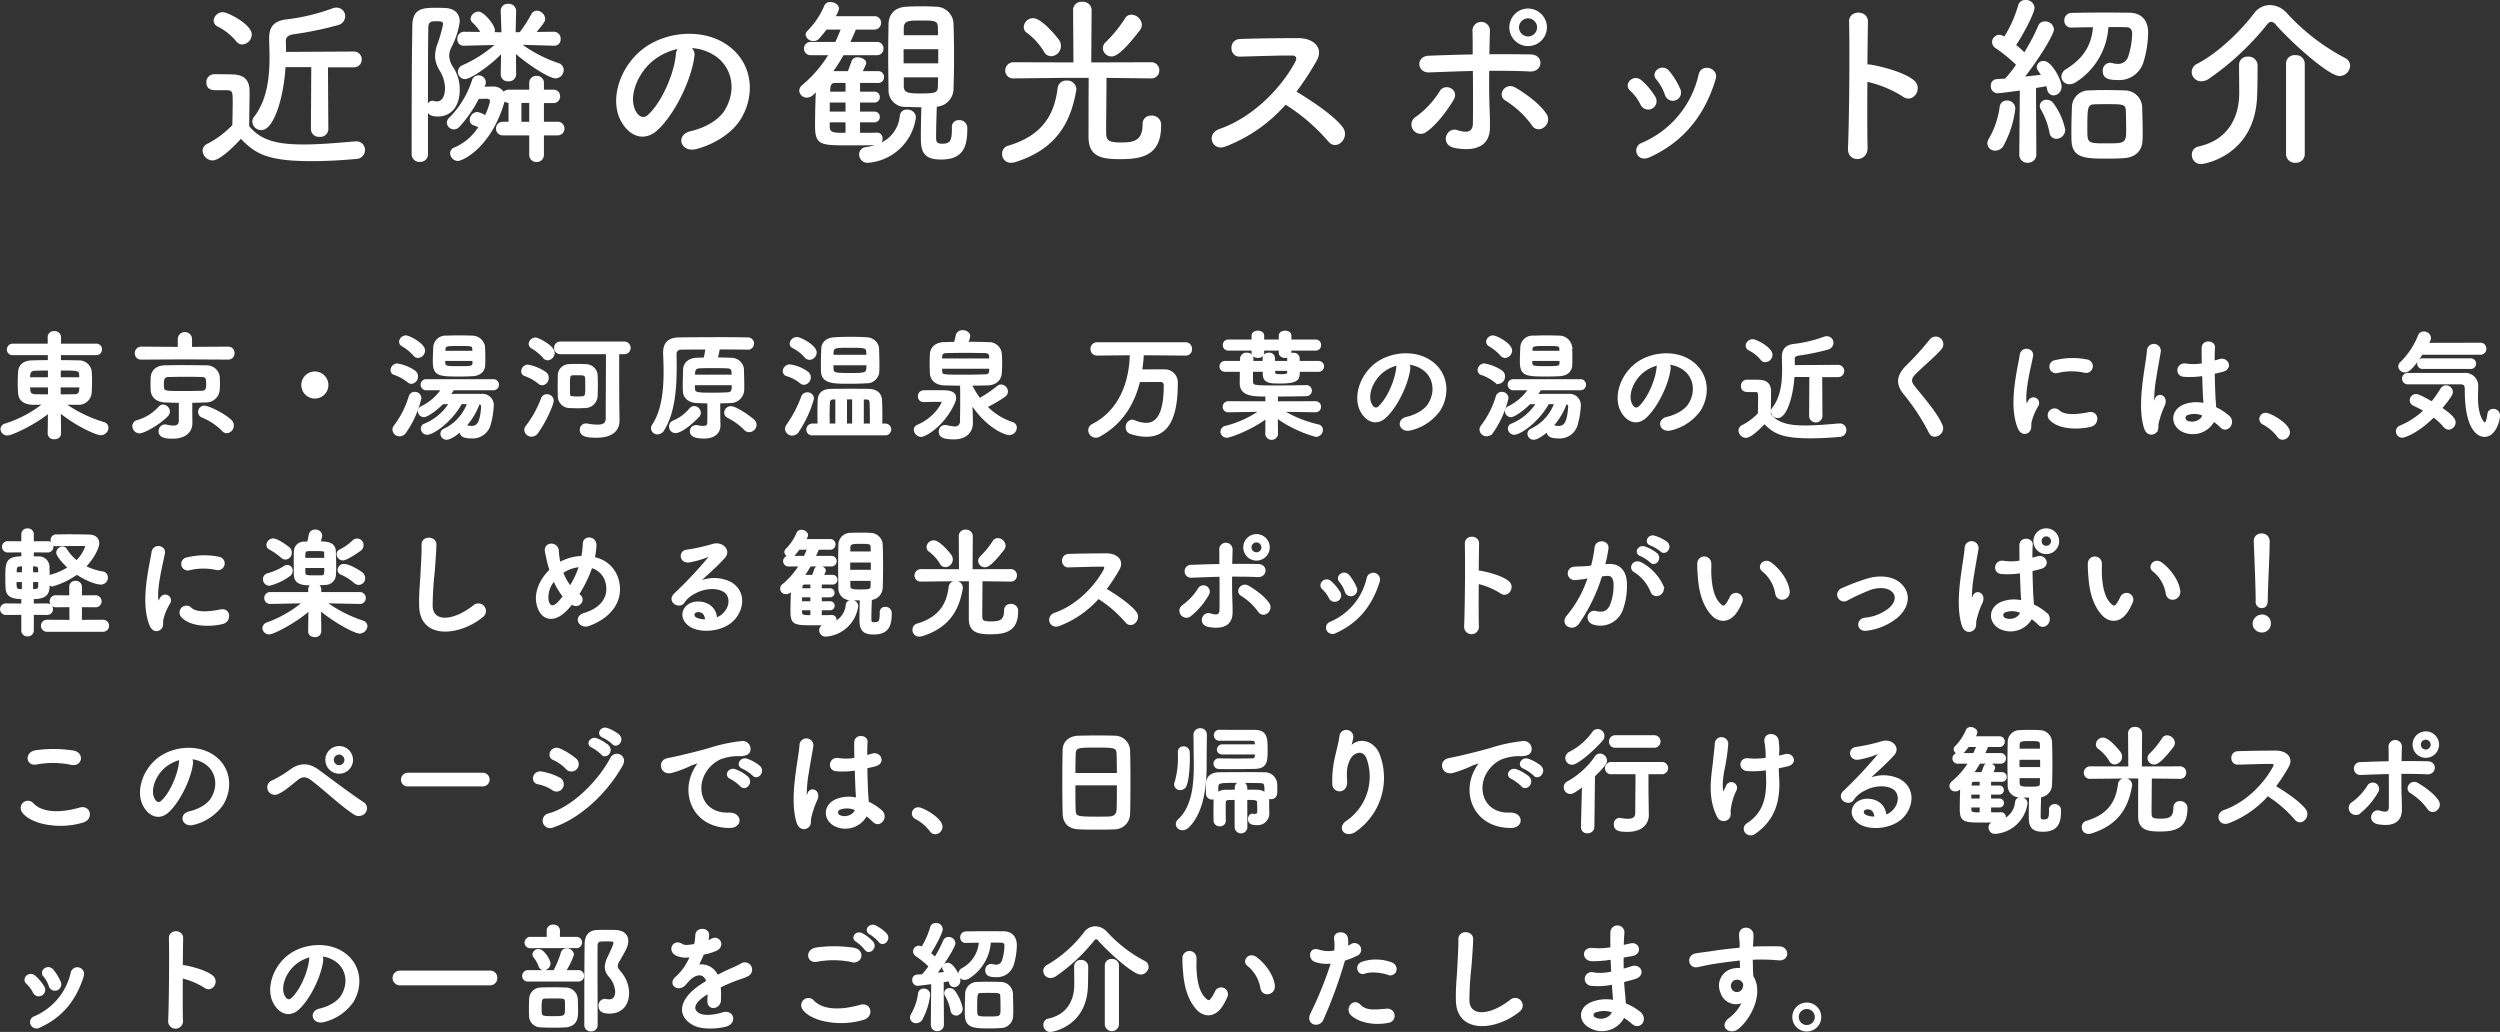
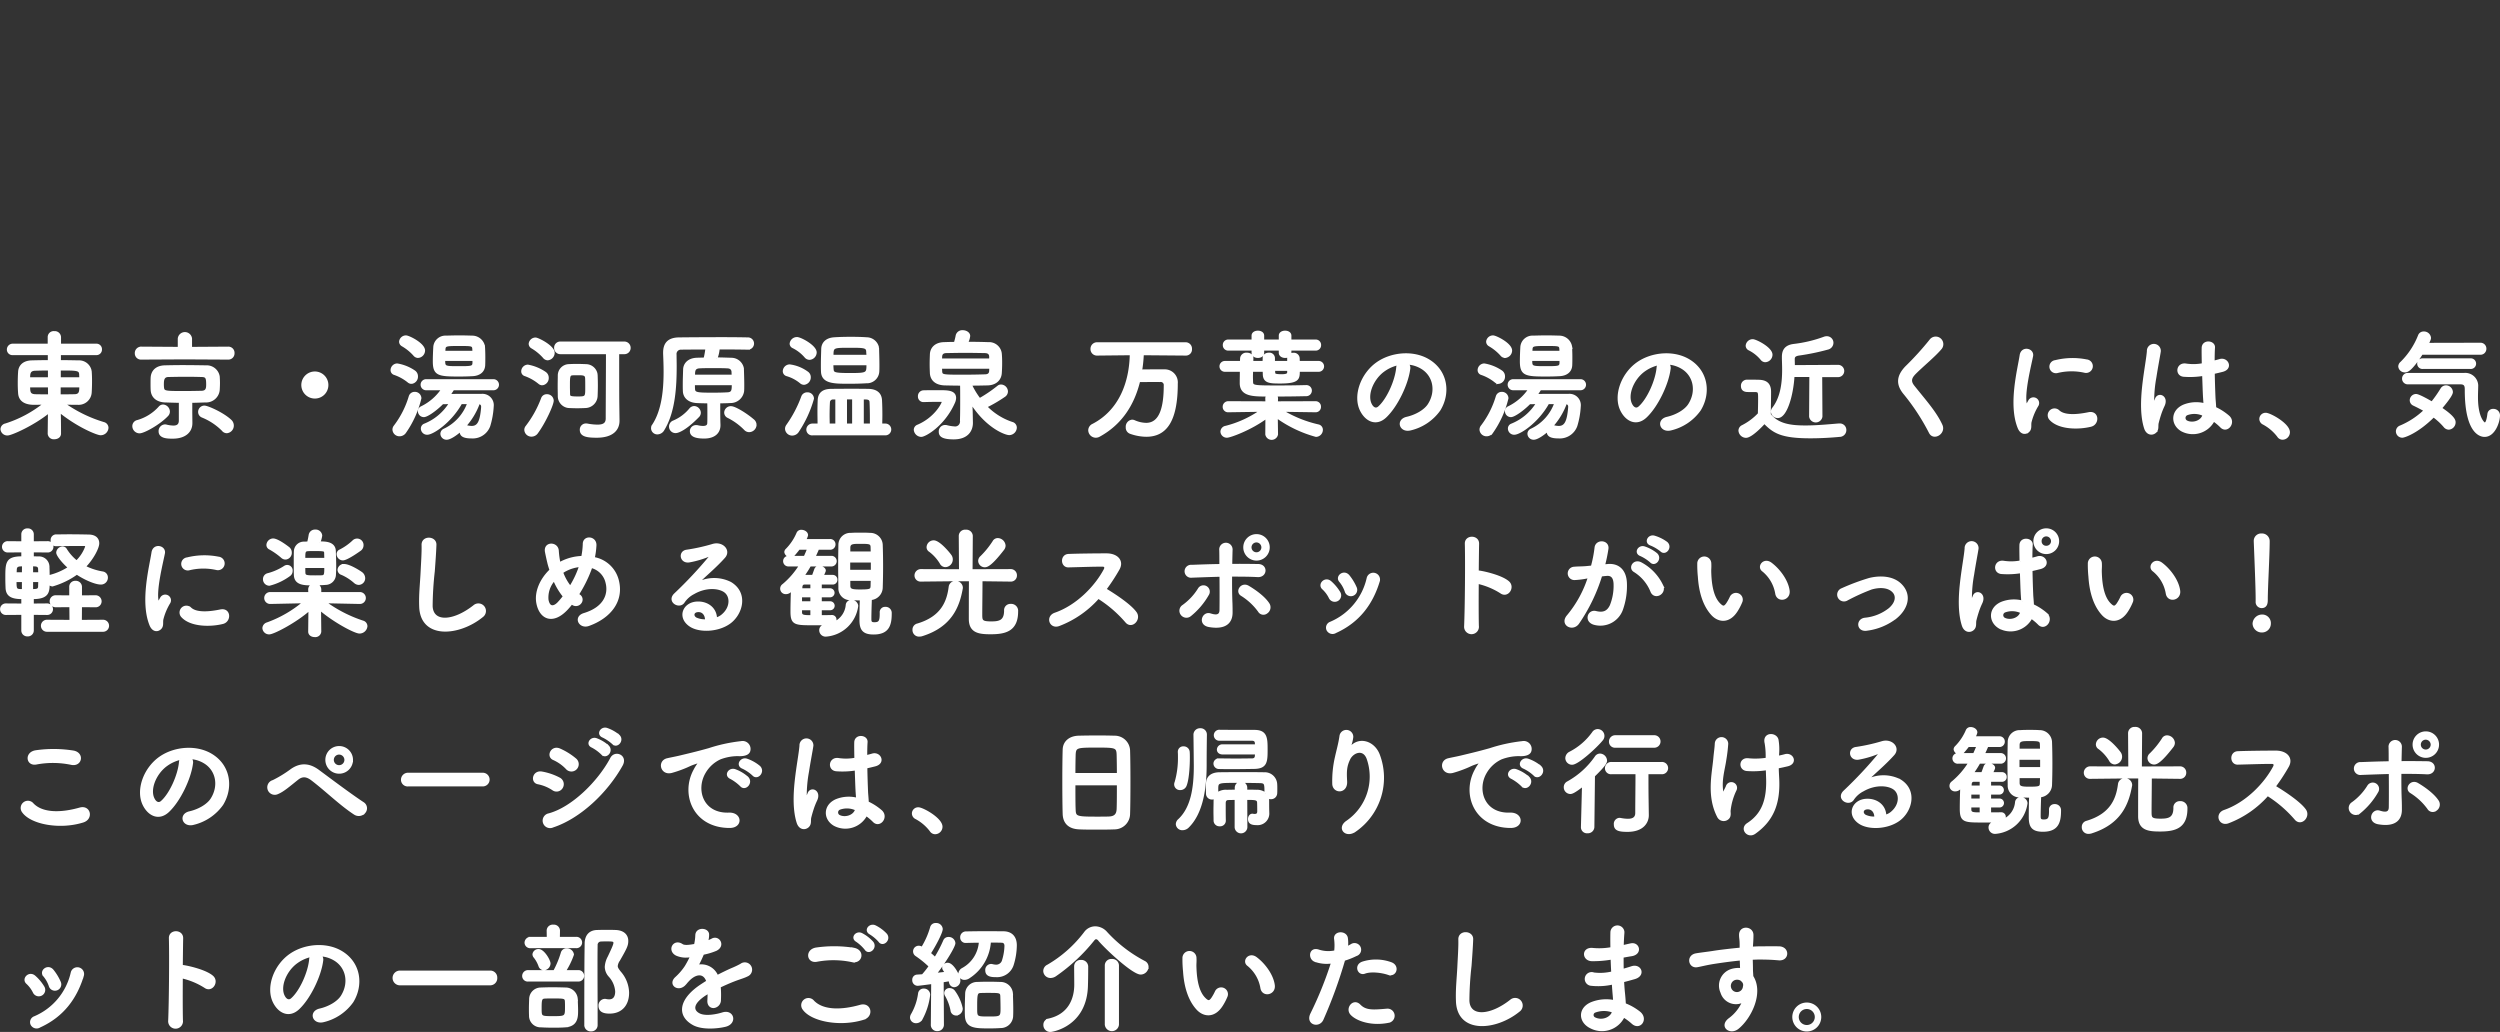
<svg xmlns="http://www.w3.org/2000/svg" width="633.71" height="261.586" viewBox="0 0 633.71 261.586">
  <rect x="0" y="0" width="633.71" height="261.586" fill="#333333" stroke="none" />
  <g fill="#fff">
-     <path d="M-245-5.244a2.01 2.01 0 0 0 2.208 1.932 2.01 2.01 0 0 0 2.208-1.932l-.092-15.686h6.486a1.955 1.955 0 0 0 2.07-1.978 1.965 1.965 0 0 0-2.07-2.024l-17.112.092c0-1.15-.046-2.116-.046-2.668 0-.828.23-1.518 1.932-1.794a87.681 87.681 0 0 0 11.178-2.3 2.377 2.377 0 0 0 1.932-2.254 2.177 2.177 0 0 0-2.208-2.208 2.782 2.782 0 0 0-1.012.184 50.942 50.942 0 0 1-11.73 2.806c-3.5.414-4.324 2.346-4.324 4.692v.184c0 1.242.092 2.9.092 4.784 0 4.6-.506 10.626-3.864 14.95a2.115 2.115 0 0 0-.506 1.334 2.276 2.276 0 0 0 2.3 2.116c3.174 0 5.658-8.234 6.118-15.962h6.532zm-17.388-21.482a2.562 2.562 0 0 0 2.392-2.53c0-2.576-6.072-5.658-7.314-5.658a2.36 2.36 0 0 0-2.346 2.162 1.693 1.693 0 0 0 1.012 1.472 14.8 14.8 0 0 1 4.692 3.726 1.922 1.922 0 0 0 1.568.828zm-.368 23.92c3.634 3.726 6.624 5.658 17.894 5.658 4.186 0 8.372-.276 11.27-.552a2.253 2.253 0 0 0 2.3-2.254 2.148 2.148 0 0 0-2.208-2.208h-.23c-3.5.276-8.464.782-13.064.782-5.888 0-10.718-.69-13.846-4.646 0-2.944.092-6.118.092-8.786 0-2.944-1.38-4.232-4.324-4.324-1.518-.046-3.036-.046-4.692-.046a1.971 1.971 0 0 0-1.932 2.07c0 1.932 1.61 1.978 2.576 1.978h1.932c2.162 0 2.162.092 2.162 3.22 0 1.748-.046 3.542-.092 5.612a23.248 23.248 0 0 1-6.394 4.784A1.971 1.971 0 0 0-272.458.23a2.6 2.6 0 0 0 2.53 2.438c2.254 0 6.9-5.152 7.176-5.474zm79.4-23.6a1.577 1.577 0 0 0 1.656-1.7 1.72 1.72 0 0 0-1.656-1.84h-.046l-4.37.046c1.794-2.208 2.162-2.668 2.162-3.312a2.232 2.232 0 0 0-2.116-2.07 1.561 1.561 0 0 0-1.426.92 35.373 35.373 0 0 1-2.9 4.508l-1.058.046.138-5.336v-.092a1.865 1.865 0 0 0-1.978-1.794 1.761 1.761 0 0 0-1.932 1.886l.184 5.336-1.748-.046a1.956 1.956 0 0 0 .092-.506c0-1.242-2.76-4.692-4.14-4.692a2.043 2.043 0 0 0-2.024 1.748 1.362 1.362 0 0 0 .506 1.058 11.655 11.655 0 0 1 1.932 2.346l-4.094-.046h-.046a1.72 1.72 0 0 0-1.656 1.84 1.577 1.577 0 0 0 1.656 1.7h.046l7.682-.184a32.086 32.086 0 0 1-8.05 5.106 1.843 1.843 0 0 0-1.2 1.7 1.844 1.844 0 0 0 1.84 1.84c1.2 0 5.842-2.944 9.108-6.3l-.092 5.106v.046a1.753 1.753 0 0 0 1.932 1.7 1.8 1.8 0 0 0 1.978-1.7v-.046l-.046-5.152c3.634 3.128 8.556 6.164 10.028 6.164a2.138 2.138 0 0 0 2.07-2.162 1.757 1.757 0 0 0-1.288-1.7 34.816 34.816 0 0 1-9.108-4.646l7.912.23zm.874 22.724a1.688 1.688 0 0 0 1.748-1.748 1.678 1.678 0 0 0-1.748-1.7h-3.45v-4.738h2.346a1.651 1.651 0 0 0 1.748-1.7 1.627 1.627 0 0 0-1.748-1.7h-2.346v-1.656a1.759 1.759 0 0 0-1.84-1.84 1.771 1.771 0 0 0-1.886 1.84v1.656h-5.106a1.877 1.877 0 0 0-1.38.506A3.149 3.149 0 0 0-199-16.054c-.6 0-1.242 0-1.978.046l.184-.414a2.287 2.287 0 0 0 .138-.736 1.827 1.827 0 0 0-1.84-1.748 1.75 1.75 0 0 0-1.7 1.334 23.735 23.735 0 0 1-5.75 9.43 1.677 1.677 0 0 0-.6 1.242 1.812 1.812 0 0 0 1.794 1.7 1.844 1.844 0 0 0 1.38-.644 31.215 31.215 0 0 0 4.922-7.084c.736 0 1.288-.046 1.932-.046.552 0 .92.184.92.644a15.664 15.664 0 0 1-1.242 3.5 5.815 5.815 0 0 0-2.024-.782 2.083 2.083 0 0 0-1.886 2.024 1.345 1.345 0 0 0 .966 1.334c.46.184.828.322 1.2.506a13.491 13.491 0 0 1-5.98 5.106 1.593 1.593 0 0 0-1.15 1.472 2.048 2.048 0 0 0 1.932 1.978c1.334 0 8.556-3.5 11.868-15.042a2.193 2.193 0 0 0 1.012.322v4.782h-1.426a1.678 1.678 0 0 0-1.748 1.7 1.677 1.677 0 0 0 1.7 1.748h6.716V1.15a1.811 1.811 0 0 0 1.84 1.932 1.821 1.821 0 0 0 1.886-1.932v-4.83zm-32.844-5.7c.46.69 1.288.92 2.576.92 2.99 0 5.474-2.254 5.474-6.762a10.268 10.268 0 0 0-1.61-5.658 5.6 5.6 0 0 1-1.058-2.944 5.158 5.158 0 0 1 .644-2.346 20.235 20.235 0 0 0 2.024-6.3c0-1.978-1.2-3.4-3.726-3.5-.736-.046-1.61-.046-2.392-.046-3.266 0-5.8.184-5.888 4.416-.184 9.384-.184 24.564-.184 32.706a1.956 1.956 0 0 0 2.116 1.932 1.9 1.9 0 0 0 2.024-1.936zm25.668 2.254h-1.978v-4.784h1.978zm-25.668-4.6c0-7.13 0-14.168.092-19.32 0-1.564.966-1.564 2.07-1.564 1.518 0 1.656.23 1.656.828a39.789 39.789 0 0 1-1.288 4.6 9.652 9.652 0 0 0-.736 3.358 7.187 7.187 0 0 0 1.15 3.68 8.956 8.956 0 0 1 1.382 4.46c0 .828-.184 3.4-2.07 3.4a1.788 1.788 0 0 1-.69-.092 1.634 1.634 0 0 0-.46-.092 1.331 1.331 0 0 0-1.106.74zm66.884-14.076a11.931 11.931 0 0 1 5.7 1.84c4.554 2.9 5.8 8.924 2.53 14.076-1.518 2.392-5.06 4.37-8.556 5.152-3.956.92-2.53 5.566 1.518 4.508 4.554-1.2 9.062-4.048 11.224-7.59 4-6.578 2.852-15.042-4.278-19.32-5.8-3.5-14.214-2.852-19.872 1.058-6.164 4.278-9.246 12.834-6.348 18.538 2.024 3.956 5.888 5.75 9.43 2.484 4.416-4.094 8.556-12.788 9.292-18.63a2.3 2.3 0 0 0-.64-2.118zm-3.634.23a3.253 3.253 0 0 0-.414 1.426c-.46 4.968-3.68 12.282-7.13 15.318-1.15 1.012-2.346.322-3.036-1.012-1.932-3.542.368-9.66 4.646-12.972a15.242 15.242 0 0 1 5.934-2.762zm69.552 19.916v.46c0 2.944-.506 3.634-2.484 3.634-1.472 0-1.518-.69-1.518-1.748 0-2.208.092-4.784.184-7.636a4.578 4.578 0 0 0 4.232-4.462c.092-2.668.138-5.474.138-8.28 0-2.852-.046-5.658-.138-8.326a4.453 4.453 0 0 0-4.554-4.278c-1.288-.092-2.53-.092-3.726-.092-1.242 0-2.438 0-3.68.092-3.266.184-4.462 2.254-4.508 4.324-.046 2.53-.092 5.106-.092 7.636 0 3.082.046 6.164.092 8.97a4.2 4.2 0 0 0 4.462 4.464c1.334.046 2.576.092 3.864.092-.092 2.53-.138 5.29-.138 7.958 0 3.588 1.012 5.29 5.106 5.29 5.612 0 6.67-3.174 6.67-7.774v-.322a1.977 1.977 0 0 0-2.116-1.888A1.7 1.7 0 0 0-82.524-5.7zm-19 1.288c-1.334.046-2.806.046-4.278.046v-2.668h3.588a1.338 1.338 0 0 0 1.426-1.38 1.329 1.329 0 0 0-1.426-1.334h-3.586v-2.3h3.588a1.338 1.338 0 0 0 1.426-1.38 1.338 1.338 0 0 0-1.426-1.38h-3.588v-2.208h4.554a1.446 1.446 0 0 0 1.518-1.518 1.423 1.423 0 0 0-1.472-1.472h-3.91c.874-1.748.874-1.978.874-2.07 0-.828-1.15-1.426-2.162-1.426a1.468 1.468 0 0 0-1.518.874c-.414 1.15-.69 1.932-.966 2.622h-3.68a42.681 42.681 0 0 0 2.576-4.048h8.464a1.6 1.6 0 0 0 1.656-1.7 1.591 1.591 0 0 0-1.656-1.656h-6.716c.46-1.012.966-2.07 1.38-3.128h4.6a1.691 1.691 0 0 0 1.794-1.7 1.666 1.666 0 0 0-1.794-1.7h-9.706a5.175 5.175 0 0 0 .828-1.886c0-1.012-1.15-1.7-2.208-1.7a1.555 1.555 0 0 0-1.518.92 20.264 20.264 0 0 1-4.278 6.394 1.438 1.438 0 0 0-.46.966 1.937 1.937 0 0 0 2.024 1.61 1.859 1.859 0 0 0 1.472-.69q.966-1.1 1.794-2.208h3.588c-.414 1.058-.874 2.116-1.334 3.128h-6.164a1.657 1.657 0 0 0-1.794 1.656 1.666 1.666 0 0 0 1.794 1.7h4.324a31.137 31.137 0 0 1-6.532 7.544A1.9 1.9 0 0 0-121.21-15a1.884 1.884 0 0 0 1.932 1.748 2.407 2.407 0 0 0 1.7-.782l.552-.552c-.092 2.484-.184 5.8-.184 8.464 0 4.968 1.426 4.968 8.648 4.968 2.254 0 4.6 0 6.486-.046a16.131 16.131 0 0 1-2.346.506A1.837 1.837 0 0 0-106.03 1.2a2.108 2.108 0 0 0 2.254 2.07A13.275 13.275 0 0 0-91.678-8c0-.092.046-.23.046-.322a2.108 2.108 0 0 0-2.254-1.886 1.72 1.72 0 0 0-1.84 1.564 8.338 8.338 0 0 1-4.6 6.762 1.769 1.769 0 0 0 .23-.966 1.363 1.363 0 0 0-1.38-1.518zm15.5-24.7h-8.694v-1.794c0-1.932 1.426-1.932 4.14-1.932 3.864 0 4.508.046 4.508 1.886zm.046 7.13h-8.782v-3.59h8.786zm-.042 3.54c0 .736-.046 1.426-.046 2.162-.046 1.748-.322 1.932-4.692 1.932-3.036 0-3.956-.276-3.956-1.886V-18.4zm-23.46 3.634h-3.91l.046-.828c.046-1.012.552-1.38 1.2-1.38h2.668zm0 5.06h-4v-2.3h4zm0 5.382c-2.852 0-4 0-4-1.518v-1.15h4zm74.612-25.99a2.431 2.431 0 0 0 .506-1.38 2.74 2.74 0 0 0-2.622-2.576 1.876 1.876 0 0 0-1.7 1.012 34.037 34.037 0 0 1-4.786 5.888 2.151 2.151 0 0 0-.782 1.61 2.184 2.184 0 0 0 2.208 2.07c.966 0 2.622-.736 7.176-6.624zm-22.494 6.578a2.617 2.617 0 0 0 2.484-2.576 2.6 2.6 0 0 0-.368-1.38c-.414-.69-4.462-5.7-6.67-5.7a2.381 2.381 0 0 0-2.392 2.254 1.738 1.738 0 0 0 .874 1.518 16.662 16.662 0 0 1 4.234 4.688 2.1 2.1 0 0 0 1.838 1.196zm25.346 5.612a1.965 1.965 0 0 0 2.07-2.024 2.013 2.013 0 0 0-2.116-2.07l-15.134.046.092-13.34a2.163 2.163 0 0 0-2.396-2.024 2.079 2.079 0 0 0-2.3 2.024l.092 13.34-15.088-.046A2.1 2.1 0 0 0-69-20.1a1.985 1.985 0 0 0 2.162 1.978h.046l12.834-.138h6.118c-.046 4.278-.046 13.57-.046 15.042 0 5.2 3.772 5.566 8.142 5.566 5.75 0 10.258-1.15 10.258-8.51a2.324 2.324 0 0 0-2.53-2.53 2.06 2.06 0 0 0-2.162 2.208c0 4.14-2.208 4.6-5.382 4.6-3.818 0-3.864-.69-3.864-3.174 0-2.806.092-9.66.092-13.2l11.27.138zM-66.562 3.128C-55.108-.414-52.256-8.142-51.014-15a1.565 1.565 0 0 0 .046-.46 2.29 2.29 0 0 0-2.484-2.116 2.146 2.146 0 0 0-2.254 1.84c-.736 5.842-3.036 11.914-12.7 14.72a2.029 2.029 0 0 0-1.38 2.024 2.157 2.157 0 0 0 2.208 2.254 4.1 4.1 0 0 0 1.016-.134zM2.07-11.454a47.855 47.855 0 0 1 10.764 9.246c2.166 2.714 5.612-.874 3.772-3.45C14.49-8.6 8.648-12.466 4.83-14.766a73.613 73.613 0 0 0 5.106-7.82c1.794-3.128-.552-5.75-4.692-5.75-4.646 0-11.408.092-14.766.23-2.944.138-2.76 4.554 0 4.462 4.048-.092 10.4-.322 13.294-.276 1.012 0 1.2.736.782 1.518C.92-15.548-6.348-8.188-14.72-5.29c-3.45 1.2-1.886 5.7 1.472 4.462A38.86 38.86 0 0 0 2.07-11.454zm66.24-19.6a4.81 4.81 0 0 0-4.784-4.784 4.771 4.771 0 0 0-4.738 4.784 4.731 4.731 0 0 0 4.738 4.738 4.771 4.771 0 0 0 4.784-4.734zM67.528-5.7a2.474 2.474 0 0 0 .736-3.312c-1.84-2.9-5.934-5.612-7.912-6.762-2.622-1.564-4.83 1.932-2.576 3.266a23.971 23.971 0 0 1 6.716 6.256 2.011 2.011 0 0 0 3.036.552zM49.542-20.01c.046 4.83.046 10.074 0 13.34-.046 2.53-2.07 2.254-3.956 1.656-2.806-.92-4.6 3.818-.506 4.554 6.578 1.15 8.786-1.61 8.786-5.24 0-1.288 0-2.024-.046-3.5-.138-3.174-.184-7.13-.138-10.856 3.45 0 6.9 0 10.3.184s3.68-4.278.184-4.324c-3.4-.046-6.9-.092-10.442-.046.046-2.392.092-4.508.138-5.934a2.215 2.215 0 1 0-4.416.184c.046 1.288.046 3.358.046 5.8-3.726.046-7.5.184-11.132.322-3.4.138-2.99 4.37.092 4.232 3.684-.142 7.41-.28 11.09-.372zM37.674-4.508c2.852-1.886 5.842-6.21 6.992-8.188 1.564-2.668-2.254-4.416-3.542-2.162a22.816 22.816 0 0 1-6.118 6.532 2.272 2.272 0 0 0-.6 3.266 2.341 2.341 0 0 0 3.268.552zM65.826-31.05a2.337 2.337 0 0 1-2.3 2.3 2.337 2.337 0 0 1-2.3-2.3 2.337 2.337 0 0 1 2.3-2.3 2.337 2.337 0 0 1 2.3 2.3zm36.294 15.64a19.714 19.714 0 0 0-2.76-4.554c-1.886-2.254-4.968.276-3.312 2.116a12.176 12.176 0 0 1 2.162 3.864 2.088 2.088 0 1 0 3.91-1.426zM94.3 1.886c9.062-4.094 14.168-11.132 16.79-19.826.874-2.806-3.588-4.186-4.324-1.2a24.626 24.626 0 0 1-14.49 17.392 2.041 2.041 0 0 0-1.15 2.76c.46 1.012 1.61 1.564 3.174.874zm1.472-15.364a17.355 17.355 0 0 0-3.4-4.094c-2.162-1.932-4.83.966-2.944 2.576a12.039 12.039 0 0 1 2.622 3.542 2.123 2.123 0 1 0 3.722-2.024zm53.774-3.772a28.513 28.513 0 0 1 8.97 3.726c2.622 1.932 5.244-2.07 2.852-4.094-2.484-2.116-8.464-3.588-11.04-4a4.731 4.731 0 0 0-.782-.046c.046-4.508.092-8.51.138-10.764.092-3.128-4.876-3.174-4.784-.046.184 6.624.046 24.656-.276 32.108-.184 3.68 5.06 3.542 4.968-.184s-.092-10.35-.046-16.7zM201.342-31c1.518-.046 3.4-.092 5.382-.092-.368 4.784-2.668 8.05-6.762 10.58a2.355 2.355 0 0 0-1.242 1.932 1.965 1.965 0 0 0 2.024 1.932 3.188 3.188 0 0 0 1.84-.644 17.82 17.82 0 0 0 8.05-13.846c1.656 0 3.266 0 4.554.046.874 0 1.472.506 1.472 1.61a20.488 20.488 0 0 1-.92 5.566 2.718 2.718 0 0 1-2.714 2.116 6.41 6.41 0 0 1-1.518-.23 1.887 1.887 0 0 0-.508-.05 1.935 1.935 0 0 0-1.794 2.116c0 2.07 1.932 2.254 3.864 2.254a6.383 6.383 0 0 0 6.486-4.646 26.4 26.4 0 0 0 1.15-7.314c0-3.542-2.024-5.06-4.738-5.106-1.748 0-3.864-.046-5.98-.046-3.036 0-6.21.046-8.648.092a1.87 1.87 0 0 0-1.886 1.932A1.724 1.724 0 0 0 201.3-31zm17.94 28.612c.046-.69.046-1.472.046-2.346 0-2.116-.092-4.6-.138-6.3a4.437 4.437 0 0 0-4.508-4.048c-1.38-.046-3.082-.092-4.784-.092-1.426 0-2.9.046-4.186.092a4.271 4.271 0 0 0-4.324 4.232c-.046 1.61-.138 3.91-.138 6.072 0 .874 0 1.7.046 2.484.184 4.508 3.68 4.508 9.292 4.508 1.518 0 2.99-.046 4.186-.138 2.852-.236 4.416-1.984 4.508-4.468zM188.048 1.15a2.024 2.024 0 0 0 2.116 2.116 2.11 2.11 0 0 0 2.208-2.166l-.092-16.79c1.058-.184 1.978-.322 2.622-.46.092.276.138.6.23.874a1.718 1.718 0 0 0 1.61 1.472 2.161 2.161 0 0 0 2.024-2.254c0-1.7-2.53-6.486-4.508-6.486a1.694 1.694 0 0 0-1.794 1.518c0 .414.046.552 1.058 1.978-1.058.138-2.484.276-4 .46 3.91-5.014 7.314-10.764 7.314-11.96a2.2 2.2 0 0 0-2.3-2.024 1.74 1.74 0 0 0-1.7 1.15 52.779 52.779 0 0 1-3.5 6.67c-.644-.6-1.334-1.242-2.07-1.84 1.518-2.254 4.646-7.958 4.646-9.476a2.154 2.154 0 0 0-2.3-1.932 1.776 1.776 0 0 0-1.84 1.334 31.384 31.384 0 0 1-3.5 7.912l-.272-.134a2.239 2.239 0 0 0-1.012-.276 1.844 1.844 0 0 0-1.84 1.84 1.843 1.843 0 0 0 .874 1.518 38.338 38.338 0 0 1 5.2 4.232 34.4 34.4 0 0 1-2.76 3.5c-.828.046-1.564.092-2.162.138a1.592 1.592 0 0 0-1.472 1.7 1.767 1.767 0 0 0 1.7 1.886c.552 0 5.612-.69 5.658-.69l-.138 16.14zm9.43-3.956a2.3 2.3 0 0 0 2.208-2.346 16.994 16.994 0 0 0-3.086-6.808 2.184 2.184 0 0 0-1.61-.736 1.619 1.619 0 0 0-1.748 1.518 1.859 1.859 0 0 0 .322 1.012 19.07 19.07 0 0 1 2.116 5.658 1.788 1.788 0 0 0 1.798 1.702zM184-.966a25.969 25.969 0 0 0 3.036-9.522 2.03 2.03 0 0 0-2.116-2.024 1.758 1.758 0 0 0-1.84 1.61 22 22 0 0 1-2.714 8 2.488 2.488 0 0 0-.414 1.288 1.912 1.912 0 0 0 2.024 1.798A2.418 2.418 0 0 0 184-.966zm31.142-3.772c0 3.036-.6 3.082-4.83 3.082-4.922 0-5.014 0-5.014-3.5 0-5.612.046-6.348 1.794-6.394.828-.046 1.978-.046 3.082-.046 4.094 0 4.784 0 4.876 1.564.05 1.292.092 3.592.092 5.294zm56.764-16.606a2.144 2.144 0 0 0-1.242-1.932A54.038 54.038 0 0 1 255.9-34.638a5.84 5.84 0 0 0-4.324-2.07 4.972 4.972 0 0 0-4 2.07c-3.4 4.508-9.154 10.074-14.4 12.788a2.353 2.353 0 0 0-1.426 2.116 2.406 2.406 0 0 0 2.438 2.346 3.447 3.447 0 0 0 1.932-.644 69.392 69.392 0 0 0 14.628-13.616c.414-.552.828-.828 1.15-.828a1.811 1.811 0 0 1 1.242.828c3.5 4 13.248 12.926 16.1 12.926a2.722 2.722 0 0 0 2.666-2.622zM255.668 1.1a2.212 2.212 0 0 0 2.392 2.162 2.2 2.2 0 0 0 2.346-2.162v-23a2.2 2.2 0 0 0-2.392-2.116 2.137 2.137 0 0 0-2.346 2.116zm-11.914-22.628c0 1.472.046 5.658.046 7.13 0 4.876-1.886 11.73-10.442 13.57a2.016 2.016 0 0 0-1.564 2.07 2.278 2.278 0 0 0 2.392 2.346c.644 0 13.892-2.07 14.168-17.8.046-1.1.092-4.37.092-6.256v-1.058a2.271 2.271 0 0 0-2.438-2.116 2.076 2.076 0 0 0-2.254 2.07z" transform="translate(-51.19 -1072.004) translate(375 1110)" />
-     <path stroke="#fff" stroke-width="0.5px" d="M13.53 26.93a1.27 1.27 0 0 0 1.41 1.17c.75 0 1.47-.39 1.47-1.2 0-2.7-.03-3.9-.06-5.52 4.77 3.84 9.57 5.7 10.32 5.7a1.727 1.727 0 0 0 1.77-1.65 1.267 1.267 0 0 0-.99-1.2 34.351 34.351 0 0 1-10.05-4.92c.99.03 1.98.06 2.88.06h.63a3.074 3.074 0 0 0 3.27-2.79c.06-.87.09-1.95.09-3 0-.93-.03-1.8-.09-2.52a3 3 0 0 0-3.12-2.46c-1.38-.03-3-.06-4.68-.06V6.77h9.18a1.155 1.155 0 0 0 1.23-1.2 1.155 1.155 0 0 0-1.23-1.2h-9.15V2.45a1.337 1.337 0 0 0-1.47-1.26 1.268 1.268 0 0 0-1.41 1.26v1.92H4.47a1.236 1.236 0 0 0-1.29 1.26 1.163 1.163 0 0 0 1.29 1.14h9.09v1.77c-1.65 0-3.18.03-4.29.06-2.37.06-3.18 1.41-3.24 2.67-.06.84-.09 1.86-.09 2.88 0 .87.03 1.74.09 2.49.06 1.05.57 2.73 3.84 2.73.78 0 1.65-.03 2.58-.06a30.215 30.215 0 0 1-9.84 5.28 1.288 1.288 0 0 0-1.05 1.2 1.479 1.479 0 0 0 1.56 1.35c.93 0 6.57-2.49 10.47-5.67l-.06 5.43zm2.82-14.04v-2.22c4.44 0 5.1 0 5.16 1.26 0 .3.03.63.03.96zm5.19 2.07c0 1.23 0 2.22-1.5 2.22-1.17.03-2.43.03-3.72.03v-2.25zm-7.95-2.07H8.58c0-1.14 0-2.1 1.5-2.16.93-.03 2.19-.06 3.51-.06zm.03 4.32c-1.26 0-2.46 0-3.51-.03-1.44-.06-1.53-.78-1.53-2.22h5.01zm45.39-9.3a1.328 1.328 0 0 0 1.38-1.41 1.32 1.32 0 0 0-1.38-1.38l-9.39.06V2.84a1.568 1.568 0 0 0-3.12 0v2.34l-9.48-.06a1.376 1.376 0 0 0-1.41 1.44 1.321 1.321 0 0 0 1.41 1.35L48 7.85zm-.33 18.66a1.682 1.682 0 0 0 1.53-1.71 1.731 1.731 0 0 0-.6-1.29c-1.89-1.77-5.79-3.51-6.63-3.51a1.363 1.363 0 0 0-1.32 1.38 1.28 1.28 0 0 0 .81 1.17 15.51 15.51 0 0 1 5.16 3.42 1.346 1.346 0 0 0 1.05.54zm-9-5.1v-2.61c1.2 0 2.4-.06 3.6-.09a3.213 3.213 0 0 0 3.36-2.94c.03-.54.06-1.14.06-1.74s-.03-1.17-.06-1.65a3.1 3.1 0 0 0-3.21-2.58c-1.92-.03-4.05-.06-6.03-.06-1.62 0-3.15.03-4.41.06-2.4.06-3.27 1.47-3.36 2.82-.03.48-.03 1.02-.03 1.56s0 1.08.03 1.62c.09 1.65 1.23 2.82 3.42 2.91 1.23.03 2.46.09 3.72.09v4.74c0 1.08-.57 1.53-1.65 1.53a8.009 8.009 0 0 1-1.71-.24 1.756 1.756 0 0 0-.39-.06 1.441 1.441 0 0 0-1.38 1.5c0 1.59 2.04 1.62 3.33 1.62 3.09 0 4.74-1.53 4.74-3.69v-.06zm-6.06.81a1.4 1.4 0 0 0 .39-.93 1.6 1.6 0 0 0-1.5-1.56 1.244 1.244 0 0 0-.9.45 11.825 11.825 0 0 1-5.55 3.48 1.337 1.337 0 0 0-1.08 1.29 1.6 1.6 0 0 0 1.59 1.59c1.08 0 5.01-2.16 7.05-4.32zm8.73-5.97c-1.38.03-2.85.06-4.32.06-5.1 0-5.4 0-5.52-1.2a8.144 8.144 0 0 1-.03-.87c0-1.14.21-1.95 1.38-1.98 1.41-.03 3.06-.06 4.68-.06 1.35 0 2.64.03 3.75.06 1.17.03 1.41.36 1.41 2.1 0 .9-.03 1.83-1.35 1.89zm31.83-1.71A3.18 3.18 0 1 0 81 17.78a3.163 3.163 0 0 0 3.18-3.18zm39.75-5.04c.03-.6.03-1.29.03-1.98 0-.99-.03-1.98-.09-2.82a3.057 3.057 0 0 0-2.97-2.43c-.99-.03-2.13-.06-3.27-.06s-2.28.03-3.33.06a2.846 2.846 0 0 0-3.03 2.64c-.06 1.08-.12 2.46-.12 3.63 0 3.42 1.2 3.6 6.39 3.6 1.2 0 2.4-.03 3.42-.09 1.77-.09 2.91-.99 2.97-2.55zm-16.77-2.07a1.661 1.661 0 0 0 1.53-1.62c0-1.68-3.87-3.6-4.59-3.6a1.5 1.5 0 0 0-1.5 1.35 1.109 1.109 0 0 0 .57.93 12.21 12.21 0 0 1 3 2.43 1.291 1.291 0 0 0 .99.51zm19.11 8.19a1.155 1.155 0 1 0 0-2.31h-17.01a1.156 1.156 0 1 0 0 2.31h4.02a13.393 13.393 0 0 1-5.28 4.56 1.079 1.079 0 0 0-.63.99 1.267 1.267 0 0 0 1.26 1.26c.87 0 3.18-1.68 4.74-3.27.57 0 1.23-.03 1.89-.03a13.414 13.414 0 0 1-6.42 5.43 1.063 1.063 0 0 0-.72 1.02 1.337 1.337 0 0 0 1.35 1.32c1.47 0 6.03-3.09 8.61-7.77h1.8a11.8 11.8 0 0 1-6.09 6.72 1.155 1.155 0 0 0-.72 1.05 1.308 1.308 0 0 0 1.35 1.26c.87 0 2.46-1.11 3.57-2.1a.831.831 0 0 0-.03.27c0 .99.72 1.5 2.79 1.5a4.468 4.468 0 0 0 4.47-2.94 20.639 20.639 0 0 0 .87-4.92 2.623 2.623 0 0 0-2.82-2.94h-2.25c-1.95 0-4.14 0-5.91.03.33-.48.66-.93.96-1.44zm-20.76-1.62a1.59 1.59 0 0 0 1.38-1.65 1.532 1.532 0 0 0-.63-1.26 10.91 10.91 0 0 0-4.38-1.77 1.479 1.479 0 0 0-1.44 1.44 1.021 1.021 0 0 0 .75.99 11.592 11.592 0 0 1 3.48 1.92 1.251 1.251 0 0 0 .84.33zm-1.59 12.48a25.219 25.219 0 0 0 3.84-8.58 1.405 1.405 0 0 0-1.44-1.38 1.3 1.3 0 0 0-1.26.9 23.356 23.356 0 0 1-3.81 7.53 1.4 1.4 0 0 0-.33.9 1.528 1.528 0 0 0 1.56 1.44 1.733 1.733 0 0 0 1.44-.81zm9.9-20.37l.03-.51c.06-1.17.36-1.2 3.75-1.2 3.36 0 3.51 0 3.57 1.17 0 .18.03.36.03.54zm7.38 2.85c-.06 1.05-.51 1.05-3.81 1.05-3.57 0-3.6-.03-3.6-1.83h7.41zm1.38 10.17a.861.861 0 0 1 .81.99v.15c-.3 3.72-1.05 4.89-2.64 4.89a5.417 5.417 0 0 1-1.14-.15 1.276 1.276 0 0 0-.33-.06c-.09 0-.15.03-.21.03a17.7 17.7 0 0 0 3.51-5.85zm35.34.18c-.03-2.01-.03-9.18-.03-12.84h1.47a1.331 1.331 0 0 0 1.44-1.35 1.348 1.348 0 0 0-1.44-1.35h-16.08a1.3 1.3 0 0 0-1.38 1.35 1.313 1.313 0 0 0 1.38 1.35h11.76c0 4.59-.06 13.59-.06 16.56 0 1.29-.78 1.8-2.34 1.8a15.078 15.078 0 0 1-2.58-.27 1.231 1.231 0 0 0-.33-.03 1.307 1.307 0 0 0-1.32 1.38c0 1.5 1.65 1.74 4.02 1.74 4.08 0 5.55-1.89 5.55-4.05v-.06zM140.01 8.09a1.667 1.667 0 0 0 1.53-1.65c0-1.65-3.99-3.63-4.59-3.63a1.5 1.5 0 0 0-1.5 1.35 1.109 1.109 0 0 0 .57.93 12.439 12.439 0 0 1 3 2.46 1.334 1.334 0 0 0 .99.54zm2.82 9.3a2.782 2.782 0 0 0 2.46 2.79c.69.03 1.47.06 2.22.06.78 0 1.56-.03 2.19-.06a2.926 2.926 0 0 0 2.73-2.82c.03-.69.06-1.68.06-2.67s-.03-1.98-.06-2.73a2.751 2.751 0 0 0-2.64-2.4c-.75-.03-1.62-.06-2.49-.06-.72 0-1.44.03-2.04.06a2.634 2.634 0 0 0-2.43 2.58c0 .75-.03 1.77-.03 2.73s.03 1.89.03 2.52zm-4.17-2.97a1.59 1.59 0 0 0 1.38-1.65 1.532 1.532 0 0 0-.63-1.26A11.457 11.457 0 0 0 135 9.68a1.479 1.479 0 0 0-1.44 1.44 1 1 0 0 0 .75.99 12 12 0 0 1 3.51 1.98 1.251 1.251 0 0 0 .84.33zm-1.29 12.21c1.95-2.67 3.93-7.08 3.93-8.07a1.439 1.439 0 0 0-1.5-1.38 1.235 1.235 0 0 0-1.2.81 27.285 27.285 0 0 1-3.93 7.11 1.38 1.38 0 0 0-.33.87 1.56 1.56 0 0 0 1.59 1.47 1.733 1.733 0 0 0 1.44-.81zm10.35-8.88c-2.1 0-2.25-.15-2.28-.9 0-.42-.03-1.14-.03-1.92 0-2.4 0-2.97.87-3.03.36-.03.78-.03 1.23-.03 1.5 0 2.19 0 2.25.99.03.51.03 1.47.03 2.37 0 2.37 0 2.52-2.07 2.52zm45 6.96a1.6 1.6 0 0 0-.66-1.26c-1.68-1.44-4.56-3.24-5.58-3.24a1.436 1.436 0 0 0-1.47 1.38 1.258 1.258 0 0 0 .78 1.14 16.048 16.048 0 0 1 4.29 3.15 1.454 1.454 0 0 0 1.02.42 1.669 1.669 0 0 0 1.62-1.59zm-9.21-5.7c.96-.03 1.89-.03 2.82-.09a3.215 3.215 0 0 0 3.24-2.82c.03-.48.03-.99.03-1.56 0-1.38-.06-2.94-.09-4.14a3 3 0 0 0-2.94-2.46c-1.14-.03-2.43-.09-3.78-.09a8.115 8.115 0 0 0 .57-2.4v-.12c2.94 0 5.76.03 7.32.06h.06a1.306 1.306 0 1 0-.03-2.61c-1.38-.03-3.72-.06-6.33-.06-3.99 0-8.55.03-11.04.06-2.67.03-3.81 1.26-3.81 3.63v.27c.06 1.38.12 2.94.12 4.56 0 4.62-.48 9.84-2.94 13.56a1.383 1.383 0 0 0-.24.78 1.34 1.34 0 0 0 1.38 1.29 1.792 1.792 0 0 0 1.53-.99c2.76-4.53 3.09-10.86 3.09-16.11 0-.99-.03-1.95-.03-2.85a1.348 1.348 0 0 1 1.44-1.53c1.32-.03 3.72-.03 6.36-.03a18.993 18.993 0 0 1-.45 2.52c-.72.03-1.41.03-2.07.06-2.07.12-3.06 1.35-3.12 2.67-.03 1.14-.09 2.52-.09 3.87 0 .57 0 1.14.03 1.68.06 1.56 1.26 2.64 3.24 2.76.96.06 1.92.06 2.94.09.03.84.03 1.92.03 2.91 0 .96 0 1.86-.03 2.37-.03.75-.66.93-1.32.93a5.712 5.712 0 0 1-1.38-.18 1.711 1.711 0 0 0-.39-.03 1.287 1.287 0 0 0-1.32 1.29c0 .96.81 1.62 3.36 1.62 2.7 0 3.9-1.38 3.9-3.12v-.15c0-.21-.06-.75-.06-4.44zm-5.34 3.57a1.324 1.324 0 0 0 .42-.96 1.5 1.5 0 0 0-1.44-1.44 1.365 1.365 0 0 0-.96.45 10.946 10.946 0 0 1-4.2 3.18 1.4 1.4 0 0 0 .48 2.73c.48 0 2.28-.48 5.7-3.96zm-1.05-10.35c0-1.17 0-2.01 1.35-2.1 1.02-.06 2.25-.06 3.51-.06s2.55 0 3.6.06c.87.03 1.26.48 1.29 1.17 0 .27.03.57.03.93zm9.81 2.16c0 1.44 0 2.25-1.32 2.31-1.02.06-2.28.09-3.57.09-3.99 0-4.86-.03-4.92-1.14-.03-.36-.03-.78-.03-1.26zm36.84-9.21a2.968 2.968 0 0 0-2.91-2.43c-1.17-.09-2.55-.12-3.99-.12-1.41 0-2.88.03-4.17.12-2.13.12-3.03 1.32-3.09 2.64-.03 1.11-.09 2.64-.09 4.11 0 .6 0 1.17.03 1.71.12 2.82 3.06 2.82 6.87 2.82 1.47 0 3-.03 4.35-.12a2.9 2.9 0 0 0 3.06-2.73c.03-.48.03-1.02.03-1.65 0-1.44-.06-3.15-.09-4.35zM206.4 7.97a1.664 1.664 0 0 0 1.56-1.62c0-1.62-3.84-3.66-4.74-3.66a1.609 1.609 0 0 0-1.62 1.44 1.023 1.023 0 0 0 .63.9 9.936 9.936 0 0 1 3.12 2.43 1.4 1.4 0 0 0 1.05.51zm19.14 19.14a1.247 1.247 0 1 0 0-2.49h-.96c0-.81.03-1.59.03-2.37q0-2.025-.09-3.78c-.09-1.74-1.26-2.61-3.18-2.64-1.23-.03-2.61-.03-4.02-.03-1.92 0-3.9 0-5.49.03-1.95.03-3.03.81-3.12 2.64-.03.81-.06 1.8-.06 2.88 0 1.05.03 2.16.03 3.27h-1.47a1.3 1.3 0 0 0-1.38 1.29 1.22 1.22 0 0 0 1.38 1.2zM205.02 14.3a1.644 1.644 0 0 0 1.44-1.68 1.439 1.439 0 0 0-.66-1.23 9.657 9.657 0 0 0-4.44-1.77 1.539 1.539 0 0 0-1.5 1.47 1.059 1.059 0 0 0 .78 1.02 9.76 9.76 0 0 1 3.51 1.86 1.323 1.323 0 0 0 .87.33zm-1.53 12a29.174 29.174 0 0 0 3.78-8.25 1.382 1.382 0 0 0-1.44-1.35 1.336 1.336 0 0 0-1.29.87 30.613 30.613 0 0 1-3.81 7.26 1.522 1.522 0 0 0-.3.87 1.56 1.56 0 0 0 1.59 1.47 1.748 1.748 0 0 0 1.47-.87zm8.73-19.11c0-2.28.09-2.28 4.44-2.28 3.54 0 4.29.03 4.35 1.2 0 .3.06.66.06 1.08zm8.85 2.16c0 2.34 0 2.46-4.44 2.46-4.02 0-4.29-.21-4.38-1.17-.03-.36-.06-.81-.06-1.29zm-1.17 15.27v-6.6h.78c.75 0 1.14.3 1.17.84.06 1.2.09 2.7.09 4.23v1.53zm-2.46 0h-1.8v-6.63h1.8zm-4.26 0h-1.92c0-.72-.03-1.47-.03-2.22 0-1.26.03-2.49.09-3.51a1 1 0 0 1 1.11-.87h.75zm34.32-3.33l-.09-2.1c3.96 6.18 8.67 7.86 9.6 7.86a1.71 1.71 0 0 0 1.68-1.65 1.245 1.245 0 0 0-.96-1.2 16.23 16.23 0 0 1-6.54-4.11 36.262 36.262 0 0 0 4.56-2.67 1.427 1.427 0 0 0 .69-1.2 1.562 1.562 0 0 0-1.47-1.5 1.128 1.128 0 0 0-.78.27 34.747 34.747 0 0 1-4.68 3.18 19.418 19.418 0 0 1-2.1-3.42v-.24c1.35 0 2.7-.03 4.11-.06 2.13-.06 3.27-1.32 3.36-2.88.06-.81.09-1.74.09-2.67 0-.78-.03-1.59-.09-2.28a3 3 0 0 0-3.18-2.64c-1.8-.06-3.63-.09-5.37-.09a4.882 4.882 0 0 0 .54-1.71c0-.75-.84-1.23-1.65-1.23a1.462 1.462 0 0 0-1.53 1.11c-.09.57-.3 1.29-.45 1.86-.96 0-1.86.03-2.76.06-2.16.06-3.27 1.29-3.33 2.85-.03.78-.06 1.62-.06 2.43 0 .84.03 1.65.06 2.37.12 1.65 1.29 2.76 3.54 2.82 1.41.03 2.76.06 4.11.06.03.93.03 2.22.03 3.69 0 1.8 0 3.78-.06 5.52a1.467 1.467 0 0 1-1.68 1.62 10.1 10.1 0 0 1-1.98-.33 1.461 1.461 0 0 0-.36-.03 1.365 1.365 0 0 0-1.35 1.44c0 .9.45 1.71 3.54 1.71 3.54 0 4.62-2.1 4.62-3.93v-.06zm-12.15-2.61c.81-.03 2.31-.06 3.57-.06h.84c.24 0 .39.09.39.27 0 .39-1.86 4.11-6.3 6a1.147 1.147 0 0 0-.78 1.05 1.693 1.693 0 0 0 1.65 1.56c.93 0 5.7-2.64 8.28-8.43a3.068 3.068 0 0 0 .3-1.17c0-1.74-1.95-1.74-4.08-1.74-1.41 0-3.06 0-3.93.03a1.214 1.214 0 0 0-1.17 1.29 1.147 1.147 0 0 0 1.2 1.2zm16.83-10.56h-12.45c0-.24.03-.48.03-.72.03-.6.3-1.11 1.26-1.14 1.56-.03 3.21-.06 4.86-.06 1.68 0 3.36.03 5.01.06.87.03 1.26.42 1.29 1.11zm.03 2.1c0 .27-.03.54-.03.78-.03.78-.45 1.11-1.26 1.14-1.83.06-3.66.09-5.43.09-5.61 0-5.64 0-5.73-1.2 0-.27-.03-.54-.03-.81zm49.53-3.33a1.3 1.3 0 0 0 1.35-1.41 1.37 1.37 0 0 0-1.35-1.47h-22.41a1.409 1.409 0 0 0-1.47 1.44 1.383 1.383 0 0 0 1.44 1.44h.03l8.49-.09c-.12 7.05-2.7 14.31-9.6 17.88a1.566 1.566 0 0 0-.93 1.38 1.684 1.684 0 0 0 1.65 1.65 1.765 1.765 0 0 0 .9-.24c5.4-2.97 8.61-7.74 10.11-13.86 1.29 0 2.91-.03 4.35-.03h1.02a1.017 1.017 0 0 1 1.11 1.14c0 5.28-.99 9.72-4.71 9.72a7.729 7.729 0 0 1-3-.69 1.391 1.391 0 0 0-.57-.12 1.549 1.549 0 0 0-1.35 1.68 1.4 1.4 0 0 0 .9 1.41 12.4 12.4 0 0 0 4.05.75c4.77 0 7.74-3.45 7.74-13.23a3.066 3.066 0 0 0-3.21-3.36h-1.68c-1.38 0-2.88 0-4.14.03a35.949 35.949 0 0 0 .42-4.11zm32.91 14.37a1.1 1.1 0 0 0 1.14-1.14 1.116 1.116 0 0 0-1.17-1.17l-9.75.03.03-.93a1.121 1.121 0 0 0-.27-.78c2.46 0 4.95-.03 7.59-.09a1.175 1.175 0 0 0 1.26-1.17 1.144 1.144 0 0 0-1.23-1.14h-.03c-2.34.06-4.62.09-6.9.09-6.45 0-6.69-.03-6.75-1.17 0-.36-.03-.78-.03-1.26s.03-.99.03-1.53h2.94c0 .33.03.66.03.96.09 1.98 1.65 2.01 4.17 2.01 4.68 0 4.71-.99 4.71-2.97h4.98a1.126 1.126 0 1 0 0-2.25h-4.98c0-.33-.03-.66-.03-.96a1.238 1.238 0 0 0-1.38-1.11 1.557 1.557 0 0 0-.81.21 1.142 1.142 0 0 0 .09-.48v-.78h6.36a1.116 1.116 0 0 0 1.17-1.17 1.109 1.109 0 0 0-1.17-1.14h-6.36V2.09c0-.69-.66-1.02-1.35-1.02-.66 0-1.35.33-1.35 1.02v1.23h-4.2V2.09c0-.69-.66-1.02-1.35-1.02-.66 0-1.35.33-1.35 1.02v1.23h-6.09a1.117 1.117 0 0 0-1.2 1.14 1.124 1.124 0 0 0 1.2 1.17h6.09v.78c0 .72.69 1.08 1.35 1.08.69 0 1.35-.36 1.35-1.08v-.78h4.2v.78c0 .72.69 1.08 1.38 1.08a1.591 1.591 0 0 0 .84-.21 1.142 1.142 0 0 0-.09.48v.99h-3.6V7.73a1.166 1.166 0 0 0-1.29-1.08c-.66 0-1.32.36-1.32 1.05 0 .36-.03.69-.03 1.05h-2.85l.03-.9v-.06c0-.75-.69-1.14-1.41-1.14a1.328 1.328 0 0 0-1.47 1.2l-.03.9h-4.02a1.126 1.126 0 1 0 0 2.25h3.99c0 1.11-.03 2.22-.03 3.09 0 3.15 3.06 3.18 6.75 3.18a1.121 1.121 0 0 0-.27.78l.03.93-9.6-.03a1.166 1.166 0 0 0-1.23 1.17 1.117 1.117 0 0 0 1.2 1.14h.03l8.16-.12a27.138 27.138 0 0 1-8.85 4.05 1.3 1.3 0 0 0-1.11 1.23 1.368 1.368 0 0 0 1.41 1.29c.78 0 5.97-1.86 9.99-4.83l-.03 4.2v.03a1.387 1.387 0 0 0 2.73 0v-.03l-.06-4.32a31.038 31.038 0 0 0 9.93 4.74 1.548 1.548 0 0 0 1.5-1.53 1.132 1.132 0 0 0-.93-1.14 30.689 30.689 0 0 1-9.12-3.69l8.4.12zm-6.93-9.87c-.03.39-.18.72-1.62.72-1.86 0-1.89-.21-1.92-.72 0-.18-.03-.42-.03-.63h3.57zm30.27-2.22a7.781 7.781 0 0 1 3.72 1.2c2.97 1.89 3.78 5.82 1.65 9.18-.99 1.56-3.3 2.85-5.58 3.36-2.58.6-1.65 3.63.99 2.94a12.541 12.541 0 0 0 7.32-4.95c2.61-4.29 1.86-9.81-2.79-12.6-3.78-2.28-9.27-1.86-12.96.69-4.02 2.79-6.03 8.37-4.14 12.09 1.32 2.58 3.84 3.75 6.15 1.62 2.88-2.67 5.58-8.34 6.06-12.15a1.5 1.5 0 0 0-.42-1.38zm-2.37.15a2.122 2.122 0 0 0-.27.93c-.3 3.24-2.4 8.01-4.65 9.99-.75.66-1.53.21-1.98-.66-1.26-2.31.24-6.3 3.03-8.46a9.941 9.941 0 0 1 3.87-1.8zm43.86.24c.03-.6.03-1.29.03-1.98 0-.99-.03-1.98-.09-2.82a3.057 3.057 0 0 0-2.97-2.43c-.99-.03-2.13-.06-3.27-.06s-2.28.03-3.33.06a2.846 2.846 0 0 0-3.03 2.64c-.06 1.08-.12 2.46-.12 3.63 0 3.42 1.2 3.6 6.39 3.6 1.2 0 2.4-.03 3.42-.09 1.77-.09 2.91-.99 2.97-2.55zm-16.77-2.07a1.661 1.661 0 0 0 1.53-1.62c0-1.68-3.87-3.6-4.59-3.6a1.5 1.5 0 0 0-1.5 1.35 1.109 1.109 0 0 0 .57.93 12.21 12.21 0 0 1 3 2.43 1.291 1.291 0 0 0 .99.51zm19.11 8.19a1.155 1.155 0 1 0 0-2.31h-17.01a1.156 1.156 0 1 0 0 2.31h4.02a13.393 13.393 0 0 1-5.28 4.56 1.079 1.079 0 0 0-.63.99 1.267 1.267 0 0 0 1.26 1.26c.87 0 3.18-1.68 4.74-3.27.57 0 1.23-.03 1.89-.03a13.414 13.414 0 0 1-6.42 5.43 1.063 1.063 0 0 0-.72 1.02 1.337 1.337 0 0 0 1.35 1.32c1.47 0 6.03-3.09 8.61-7.77h1.8a11.8 11.8 0 0 1-6.09 6.72 1.155 1.155 0 0 0-.72 1.05 1.308 1.308 0 0 0 1.35 1.26c.87 0 2.46-1.11 3.57-2.1a.831.831 0 0 0-.03.27c0 .99.72 1.5 2.79 1.5a4.468 4.468 0 0 0 4.47-2.94 20.639 20.639 0 0 0 .87-4.92 2.623 2.623 0 0 0-2.82-2.94h-2.25c-1.95 0-4.14 0-5.91.03.33-.48.66-.93.96-1.44zm-20.76-1.62a1.59 1.59 0 0 0 1.38-1.65 1.533 1.533 0 0 0-.63-1.26 10.91 10.91 0 0 0-4.38-1.77 1.479 1.479 0 0 0-1.44 1.44 1.02 1.02 0 0 0 .75.99 11.592 11.592 0 0 1 3.48 1.92 1.251 1.251 0 0 0 .84.33zm-1.59 12.48a25.219 25.219 0 0 0 3.84-8.58 1.405 1.405 0 0 0-1.44-1.38 1.3 1.3 0 0 0-1.26.9 23.356 23.356 0 0 1-3.81 7.53 1.4 1.4 0 0 0-.33.9 1.528 1.528 0 0 0 1.56 1.44 1.733 1.733 0 0 0 1.44-.81zm9.9-20.37l.03-.51c.06-1.17.36-1.2 3.75-1.2 3.36 0 3.51 0 3.57 1.17 0 .18.03.36.03.54zm7.38 2.85c-.06 1.05-.51 1.05-3.81 1.05-3.57 0-3.6-.03-3.6-1.83h7.41zm1.38 10.17a.861.861 0 0 1 .81.99v.15c-.3 3.72-1.05 4.89-2.64 4.89a5.418 5.418 0 0 1-1.14-.15 1.276 1.276 0 0 0-.33-.06c-.09 0-.15.03-.21.03a17.7 17.7 0 0 0 3.51-5.85zm25.86-10.02a7.781 7.781 0 0 1 3.72 1.2c2.97 1.89 3.78 5.82 1.65 9.18-.99 1.56-3.3 2.85-5.58 3.36-2.58.6-1.65 3.63.99 2.94a12.541 12.541 0 0 0 7.32-4.95c2.61-4.29 1.86-9.81-2.79-12.6-3.78-2.28-9.27-1.86-12.96.69-4.02 2.79-6.03 8.37-4.14 12.09 1.32 2.58 3.84 3.75 6.15 1.62 2.88-2.67 5.58-8.34 6.06-12.15a1.5 1.5 0 0 0-.42-1.38zm-2.37.15a2.122 2.122 0 0 0-.27.93c-.3 3.24-2.4 8.01-4.65 9.99-.75.66-1.53.21-1.98-.66-1.26-2.31.24-6.3 3.03-8.46a9.941 9.941 0 0 1 3.87-1.8zm38.4 13.26a1.453 1.453 0 0 0 2.88 0l-.06-10.23h4.23a1.306 1.306 0 1 0 0-2.61l-11.16.06c0-.75-.03-1.38-.03-1.74 0-.54.15-.99 1.26-1.17a57.185 57.185 0 0 0 7.29-1.5 1.55 1.55 0 0 0 1.26-1.47 1.42 1.42 0 0 0-1.44-1.44 1.814 1.814 0 0 0-.66.12 33.223 33.223 0 0 1-7.65 1.83c-2.28.27-2.82 1.53-2.82 3.06v.12c0 .81.06 1.89.06 3.12 0 3-.33 6.93-2.52 9.75a1.38 1.38 0 0 0-.33.87 1.484 1.484 0 0 0 1.5 1.38c2.07 0 3.69-5.37 3.99-10.41h4.26zM448.68 8.57a1.671 1.671 0 0 0 1.56-1.65c0-1.68-3.96-3.69-4.77-3.69a1.539 1.539 0 0 0-1.53 1.41 1.1 1.1 0 0 0 .66.96 9.649 9.649 0 0 1 3.06 2.43 1.254 1.254 0 0 0 1.02.54zm-.24 15.6c2.37 2.43 4.32 3.69 11.67 3.69 2.73 0 5.46-.18 7.35-.36a1.47 1.47 0 0 0 1.5-1.47 1.4 1.4 0 0 0-1.44-1.44h-.15c-2.28.18-5.52.51-8.52.51-3.84 0-6.99-.45-9.03-3.03 0-1.92.06-3.99.06-5.73 0-1.92-.9-2.76-2.82-2.82-.99-.03-1.98-.03-3.06-.03a1.285 1.285 0 0 0-1.26 1.35c0 1.26 1.05 1.29 1.68 1.29h1.26c1.41 0 1.41.06 1.41 2.1 0 1.14-.03 2.31-.06 3.66a15.162 15.162 0 0 1-4.17 3.12 1.285 1.285 0 0 0-.75 1.14 1.7 1.7 0 0 0 1.65 1.59c1.47 0 4.5-3.36 4.68-3.57zm44.88.6c-1.47-3.21-4.02-6.03-7.02-9.78-.99-1.23-.93-2.13.36-3.42 1.86-1.86 5.04-4.47 6.54-6.3a1.68 1.68 0 1 0-2.67-2.04 73.7 73.7 0 0 1-6.15 6.78c-2.34 2.43-2.34 4.56-.36 6.87a55.326 55.326 0 0 1 6.36 9.75c.96 1.92 3.87.15 2.94-1.86zm36.27-13.53a1.468 1.468 0 1 0 .51-2.88 18.11 18.11 0 0 0-7.89.18 1.413 1.413 0 1 0 .42 2.79 15.2 15.2 0 0 1 6.96-.09zm1.62 13.68c1.98-.51 1.83-3.69-.6-3.18-2.34.48-5.94.96-7.56-.51a1.485 1.485 0 0 0-2.13 2.07c2.16 2.34 7.08 2.43 10.29 1.62zm-15.87 1.44c.75-.66.39-1.59.57-2.4a15.127 15.127 0 0 1 1.77-4.2 1.2 1.2 0 0 0-2.1-1.17c-.12.21-.45.81-.51.96-.12.27-.24.36-.33-.03-.72-2.79 1.08-9.84 1.56-12.27.33-1.74-2.58-2.4-2.91-.18-.54 3.57-2.91 12.45-.51 18.36.6 1.47 1.71 1.59 2.46.93zm46.98-2.76a13.816 13.816 0 0 1 1.86 1.56c1.5 1.59 3.63-1.02 1.92-2.58a14.324 14.324 0 0 0-3.39-2.19c-.03-.96-.15-1.95-.18-2.7-.06-1.47-.15-3.81-.18-6.15.72-.15 1.44-.33 2.16-.51 2.58-.63 1.29-3.36-.66-2.76-.48.15-1.02.27-1.53.42 0-1.47.03-2.73.09-3.57.12-1.62-2.82-1.89-2.88.06-.03.93 0 2.46.03 4.14a12.6 12.6 0 0 1-4.23.09c-2.31-.39-2.67 2.67-.6 2.85a20.615 20.615 0 0 0 4.92-.21c.09 2.37.15 4.68.24 5.91.03.57.09 1.02.09 1.5a8.53 8.53 0 0 0-5.28.36c-3.12 1.38-3.06 4.8-.45 6.3a5.958 5.958 0 0 0 8.07-2.52zm-14.76 2.91c.75-.72.36-1.56.6-2.4.12-.48.3-1.14.54-1.89a18.353 18.353 0 0 1 .93-2.37c1.08-2.25-1.2-3.27-1.89-1.83-.06.15-.27.69-.36.87-.3.6-.33.51-.39-.03a33.393 33.393 0 0 1 .57-6.27c.39-2.55.9-5.16 1.11-6.51a1.519 1.519 0 1 0-3.03-.06c-.15 1.95-.81 5.31-1.2 8.94s-.48 7.5.48 10.53c.51 1.62 1.86 1.74 2.64 1.02zm12.18-4.32c-.48 1.77-2.91 2.4-4.35 1.59a1 1 0 0 1 .18-1.77 5.414 5.414 0 0 1 4.14.18zm20.04 6.03a1.658 1.658 0 0 0 1.62-1.65c0-2.04-4.8-4.68-5.85-4.68a1.335 1.335 0 0 0-1.41 1.32 1.349 1.349 0 0 0 .81 1.2 11.451 11.451 0 0 1 3.69 3.15 1.365 1.365 0 0 0 1.14.66zm50.07-21.54a1.259 1.259 0 0 0 1.35-1.29 1.244 1.244 0 0 0-1.32-1.26l-13.32.03c.57-1.02.6-1.32.6-1.53a1.524 1.524 0 0 0-1.59-1.35 1.227 1.227 0 0 0-1.17.72 19.665 19.665 0 0 1-4.53 6.9 1.337 1.337 0 0 0-.51.99 1.4 1.4 0 0 0 1.47 1.26c.48 0 1.47-.15 4.26-4.47zm-2.46 3.6a1.1 1.1 0 1 0 0-2.19h-12.03a1.1 1.1 0 1 0 0 2.19zm-2.49 3.9c1.32 0 1.32.87 1.32 1.68 0 11.43 4.14 11.64 4.77 11.64 2.46 0 3.66-3.57 3.66-5.22a1.394 1.394 0 0 0-1.47-1.38 1.177 1.177 0 0 0-1.23 1.08c-.21 1.68-.54 2.37-.9 2.37-.27 0-1.98-1.44-1.98-6.63 0-1.23.06-2.31.06-3.06a3.05 3.05 0 0 0-3.27-2.88h-14.34a1.2 1.2 0 0 0 0 2.4zm-6.84 8.37a16.177 16.177 0 0 1 2.76 2.55 1.441 1.441 0 0 0 1.08.57 1.613 1.613 0 0 0 1.5-1.62c0-.51-.24-1.41-3.45-3.57 2.7-3.18 2.76-3.87 2.76-4.11a1.513 1.513 0 0 0-1.5-1.44 1.343 1.343 0 0 0-1.17.69 31.13 31.13 0 0 1-2.4 3.42c-1.11-.66-3.39-1.92-4.02-1.92a1.383 1.383 0 0 0-1.35 1.35 1.258 1.258 0 0 0 .78 1.14c.87.42 1.83.9 2.76 1.44a20.112 20.112 0 0 1-6.15 4.05 1.333 1.333 0 0 0-.9 1.23 1.375 1.375 0 0 0 1.38 1.38c.51 0 3.87-1.11 7.92-5.16zM13.11 72.64a1.216 1.216 0 1 0 0-2.43l-3.6.03v-1.62c3.9 0 4.02-1.59 4.02-3.75a1.322 1.322 0 0 0 .96.54 20.143 20.143 0 0 0 6.18-3c2.4 1.59 4.89 2.52 6.06 2.52a1.5 1.5 0 0 0 1.56-1.53 1.271 1.271 0 0 0-1.08-1.29 15.536 15.536 0 0 1-4.5-1.47c2.1-2.19 3.39-4.83 3.39-5.91 0-1.05-.66-1.95-2.43-1.98-1.41-.03-3.21-.06-4.95-.06-1.23 0-2.4.03-3.42.03a1.158 1.158 0 0 0-1.02 1.29 1.076 1.076 0 0 0 1.02 1.2h.03c1.86-.03 4.35-.06 6.12-.06h1.11c.18 0 .48.12.48.39a9.771 9.771 0 0 1-2.43 3.78 11.819 11.819 0 0 1-2.73-3.09.917.917 0 0 0-.81-.45 1.4 1.4 0 0 0-1.38 1.29c0 .69 1.47 2.52 2.97 3.81a16.25 16.25 0 0 1-4.8 2.1 1.075 1.075 0 0 0-.33.12c0-.96-.03-1.89-.06-2.61a2.393 2.393 0 0 0-2.55-2.19c-.3 0-.81-.03-1.41-.03v-1.5l3.72.03a1.187 1.187 0 1 0 0-2.37l-3.72.03v-1.98a1.257 1.257 0 0 0-1.35-1.29 1.249 1.249 0 0 0-1.32 1.29v1.98l-3.66-.03a1.186 1.186 0 1 0 0 2.37l3.66-.03v1.5c-4.05 0-4.05 1.35-4.05 5.31 0 .93.03 1.83.06 2.52.12 1.86 1.29 2.52 3.99 2.52v1.62l-4.17-.03a1.215 1.215 0 1 0 0 2.43l4.17-.03v4.17a1.249 1.249 0 0 0 1.32 1.29 1.257 1.257 0 0 0 1.35-1.29v-4.17zm14.13 4.26a1.277 1.277 0 1 0 0-2.55l-5.55.03.03-3.72 3.6.03a1.262 1.262 0 0 0 1.38-1.26 1.3 1.3 0 0 0-1.38-1.29l-3.6.03V65.8a1.306 1.306 0 0 0-1.38-1.32 1.264 1.264 0 0 0-1.35 1.32v2.37l-3.69-.03a1.275 1.275 0 0 0 0 2.55l3.72-.03.03 3.72-5.91-.03a1.276 1.276 0 1 0 0 2.55zM9.33 62.32v-2.01c.39 0 .72.03.84.03.66.06.9.36.93.87 0 .3.03.69.03 1.11zm1.8 1.98c0 .54-.03 1.02-.03 1.38-.03.66-.36.81-.99.87-.15 0-.42.03-.78.03V64.3zm-4.14-1.98H5.16c0-.33.03-.63.03-.87.03-.57.15-1.02 1.02-1.11.12 0 .45-.03.81-.03zm0 4.26c-1.77 0-1.86-.03-1.86-2.28h1.86zm49.05-5.34a1.468 1.468 0 1 0 .51-2.88 18.11 18.11 0 0 0-7.89.18 1.413 1.413 0 1 0 .42 2.79 15.2 15.2 0 0 1 6.96-.09zm1.62 13.68c1.98-.51 1.83-3.69-.6-3.18-2.34.48-5.94.96-7.56-.51a1.485 1.485 0 0 0-2.13 2.07c2.16 2.34 7.08 2.43 10.29 1.62zm-15.87 1.44c.75-.66.39-1.59.57-2.4a15.126 15.126 0 0 1 1.77-4.2 1.2 1.2 0 0 0-2.1-1.17c-.12.21-.45.81-.51.96-.12.27-.24.36-.33-.03-.72-2.79 1.08-9.84 1.56-12.27.33-1.74-2.58-2.4-2.91-.18-.54 3.57-2.91 12.45-.51 18.36.6 1.47 1.71 1.59 2.46.93zm50.73-19.98a1.45 1.45 0 0 0 .57-1.11 1.384 1.384 0 0 0-2.4-1.05 14.123 14.123 0 0 1-3.3 2.31 1 1 0 0 0-.63.93 1.378 1.378 0 0 0 1.32 1.35c1.11 0 4.44-2.43 4.44-2.43zm-.39 8.64a1.436 1.436 0 0 0 1.38-1.47 1.706 1.706 0 0 0-.69-1.32c-.45-.33-3.03-2.01-4.41-2.01A1.342 1.342 0 0 0 87 61.45a1.132 1.132 0 0 0 .84 1.05 12.51 12.51 0 0 1 3.27 2.1 1.621 1.621 0 0 0 1.02.42zm-9.99-10.53a6.666 6.666 0 0 0 .48-1.74 1.415 1.415 0 0 0-1.53-1.26 1.354 1.354 0 0 0-1.41 1.14c-.09.57-.24 1.32-.39 1.89-.39 0-.72.03-.96.03a2.281 2.281 0 0 0-2.4 2.25c-.03.72-.03 1.83-.03 2.97 0 1.11 0 2.25.03 3 .09 2.34 2.34 2.37 4.5 2.37 1.23 0 2.61-.06 3.27-.12a2.417 2.417 0 0 0 2.4-2.4c.03-.57.06-1.29.06-2.07 0-1.32-.06-2.76-.09-3.84-.06-2.22-2.46-2.22-3.93-2.22zm-8.58 4.11a1.468 1.468 0 0 0 1.35-1.53 1.534 1.534 0 0 0-.51-1.14s-2.73-2.19-3.99-2.19a1.5 1.5 0 0 0-1.44 1.41 1.03 1.03 0 0 0 .63.93 17.944 17.944 0 0 1 3.03 2.13 1.4 1.4 0 0 0 .93.39zm18.87 11.25a1.26 1.26 0 1 0-.03-2.52H82.38v-.9a1.285 1.285 0 0 0-1.41-1.26 1.27 1.27 0 0 0-1.41 1.32l.03.84h-9.9a1.26 1.26 0 1 0-.03 2.52h.03l8.49-.18a30.048 30.048 0 0 1-9.24 5.34 1.347 1.347 0 0 0-.99 1.2 1.441 1.441 0 0 0 1.5 1.35c1.05 0 6.69-2.91 10.17-6l-.06 5.52v.03c0 .75.69 1.14 1.41 1.14a1.268 1.268 0 0 0 1.41-1.14v-.03l-.06-5.58c3.84 3.24 8.91 5.85 9.99 5.85a1.772 1.772 0 0 0 1.77-1.62 1.232 1.232 0 0 0-.93-1.17 34.085 34.085 0 0 1-9.51-4.89l8.76.18zm-17.88-7.02a1.313 1.313 0 0 0 .57-1.08 1.137 1.137 0 0 0-1.74-1.11 14.4 14.4 0 0 1-4.35 1.92 1.284 1.284 0 0 0-.93 1.23 1.388 1.388 0 0 0 1.38 1.44 14.608 14.608 0 0 0 5.07-2.4zm3.78-4.17c0-1.71 0-2.13.93-2.19.3-.03 1.05-.03 1.8-.03 2.49 0 2.52.09 2.55.78 0 .39.03.9.03 1.44zm5.31 2.07c0 1.74 0 2.28-.81 2.34-.3.03-1.02.03-1.77.03-1.95 0-2.64 0-2.7-.81-.03-.36-.03-.9-.03-1.56zm39.78 12.51a1.668 1.668 0 1 0-2.07-2.61c-5.22 4.11-10.56 4.41-10.74.03a83.2 83.2 0 0 1 .54-8.82c.15-2.01.36-4.86.42-6.75.06-1.98-3.33-2.16-3.27.06.06 1.86-.15 4.8-.24 6.75-.15 3.18-.48 5.73-.36 8.88.27 8.1 9.87 7.23 15.72 2.46zm22.68-3.27c.09.06.15.09.24.15a1.44 1.44 0 0 0 1.98-.3 1.286 1.286 0 0 0-.21-1.86 4.41 4.41 0 0 1-.39-.3 33.816 33.816 0 0 0 3.06-6.06c.12-.3.21-.6.3-.87a5.293 5.293 0 0 1 3.87 4.02c.72 2.85-.45 6.3-5.67 7.89-2.61.78-1.14 3.63 1.14 2.79 5.19-1.86 8.88-6 7.32-11.55a7.638 7.638 0 0 0-6.03-5.43 20.6 20.6 0 0 0 .42-3.18c.12-2.19-3-2.43-2.97-.33a18.389 18.389 0 0 1-.39 3.24 12.322 12.322 0 0 0-5.13 1.26 5.949 5.949 0 0 0-.6.33 5.225 5.225 0 0 1-.15-.66 21.429 21.429 0 0 1-.3-2.49c-.12-2.13-3.51-2.16-3 .33.12.63.42 2.01.57 2.61.15.66.36 1.32.57 1.95-2.49 2.37-3.93 5.67-3.3 8.55.81 3.78 3.96 5.1 7.5 1.29.39-.42.78-.87 1.17-1.38zm2.1-9.48c-.03.15-.09.3-.12.42a23.83 23.83 0 0 1-2.34 4.86 13.207 13.207 0 0 1-2.04-3.66 5.245 5.245 0 0 1 .87-.54 9.657 9.657 0 0 1 3.63-1.08zm-4.08 7.68a18.57 18.57 0 0 1-1.44 1.71c-.84.87-2.25 1.53-2.7-.81a6.606 6.606 0 0 1 1.68-5.04 16.612 16.612 0 0 0 2.46 4.14zm38.58 5.61c-.09-2.7-2.34-4.14-4.74-4.05-3.54.12-4.95 3.84-1.77 5.91 2.28 1.5 6.96 1.38 9.93-.75 3.15-2.28 4.56-7.56.24-10.14a9.191 9.191 0 0 0-8.43.09c1.08-1.05 2.28-2.13 3.48-3.24s2.4-2.28 3.36-3.36c1.5-1.68-.48-3.81-2.88-3.12a46.388 46.388 0 0 1-6.6 1.47c-2.04.24-1.59 3.21.78 2.7a24.034 24.034 0 0 0 5.04-1.53c.24-.12.54-.24.21.18a106.278 106.278 0 0 1-9.06 9.69c-1.86 1.83 1.14 3.6 2.22 2.01a6.6 6.6 0 0 1 2.52-2.25c3.03-1.77 6.27-1.56 7.83-.51 1.71 1.14 1.8 3.99-.39 5.94a4.042 4.042 0 0 1-1.74.96zm-2.55.45a5.4 5.4 0 0 1-2.52-.45c-.96-.51-.9-1.74.42-1.86s2.13.93 2.1 2.31zm44.28-1.92v.3c0 1.92-.33 2.37-1.62 2.37-.96 0-.99-.45-.99-1.14 0-1.44.06-3.12.12-4.98a2.986 2.986 0 0 0 2.76-2.91c.06-1.74.09-3.57.09-5.4 0-1.86-.03-3.69-.09-5.43a2.9 2.9 0 0 0-2.97-2.79c-.84-.06-1.65-.06-2.43-.06-.81 0-1.59 0-2.4.06a2.778 2.778 0 0 0-2.94 2.82c-.03 1.65-.06 3.33-.06 4.98 0 2.01.03 4.02.06 5.85a2.737 2.737 0 0 0 2.91 2.91c.87.03 1.68.06 2.52.06-.06 1.65-.09 3.45-.09 5.19 0 2.34.66 3.45 3.33 3.45 3.66 0 4.35-2.07 4.35-5.07v-.21a1.289 1.289 0 0 0-1.38-1.23 1.108 1.108 0 0 0-1.17 1.2zm-12.39.84c-.87.03-1.83.03-2.79.03v-1.74h2.34a.886.886 0 1 0 0-1.77h-2.34v-1.5h2.34a.9.9 0 1 0 0-1.8h-2.34v-1.44h2.97a.943.943 0 0 0 .99-.99.928.928 0 0 0-.96-.96h-2.55c.57-1.14.57-1.29.57-1.35 0-.54-.75-.93-1.41-.93a.957.957 0 0 0-.99.57c-.27.75-.45 1.26-.63 1.71h-2.4a27.836 27.836 0 0 0 1.68-2.64h5.52a1.1 1.1 0 0 0 0-2.19h-4.38c.3-.66.63-1.35.9-2.04h3a1.1 1.1 0 0 0 1.17-1.11 1.086 1.086 0 0 0-1.17-1.11h-6.33a3.375 3.375 0 0 0 .54-1.23c0-.66-.75-1.11-1.44-1.11a1.014 1.014 0 0 0-.99.6 13.215 13.215 0 0 1-2.79 4.17.938.938 0 0 0-.3.63 1.263 1.263 0 0 0 1.32 1.05 1.213 1.213 0 0 0 .96-.45q.63-.72 1.17-1.44h2.34c-.27.69-.57 1.38-.87 2.04h-4.02a1.1 1.1 0 1 0 0 2.19h2.82a20.307 20.307 0 0 1-4.26 4.92 1.15 1.15 0 0 0 .75 2.1 1.57 1.57 0 0 0 1.11-.51l.36-.36c-.06 1.62-.12 3.78-.12 5.52 0 3.24.93 3.24 5.64 3.24 1.47 0 3 0 4.23-.03a10.52 10.52 0 0 1-1.53.33 1.2 1.2 0 0 0-1.05 1.23 1.375 1.375 0 0 0 1.47 1.35 8.658 8.658 0 0 0 7.89-7.35c0-.06.03-.15.03-.21a1.374 1.374 0 0 0-1.47-1.23 1.122 1.122 0 0 0-1.2 1.02 5.438 5.438 0 0 1-3 4.41 1.154 1.154 0 0 0 .15-.63.889.889 0 0 0-.9-.99zm10.11-16.11h-5.67v-1.17c0-1.26.93-1.26 2.7-1.26 2.52 0 2.94.03 2.94 1.23zm.03 4.65h-5.73v-2.34h5.73zm-.03 2.31c0 .48-.03.93-.03 1.41-.03 1.14-.21 1.26-3.06 1.26-1.98 0-2.58-.18-2.58-1.23V64zm-15.3 2.37h-2.55l.03-.54c.03-.66.36-.9.78-.9h1.74zm0 3.3h-2.61v-1.5h2.61zm0 3.51c-1.86 0-2.61 0-2.61-.99v-.75h2.61zm48.66-16.95a1.586 1.586 0 0 0 .33-.9 1.787 1.787 0 0 0-1.71-1.68 1.224 1.224 0 0 0-1.11.66 22.2 22.2 0 0 1-3.12 3.84 1.4 1.4 0 0 0-.51 1.05 1.424 1.424 0 0 0 1.44 1.35c.63 0 1.71-.48 4.68-4.32zm-14.67 4.29a1.709 1.709 0 0 0 1.38-2.58c-.27-.45-2.91-3.72-4.35-3.72a1.553 1.553 0 0 0-1.56 1.47 1.134 1.134 0 0 0 .57.99 10.867 10.867 0 0 1 2.76 3.06 1.369 1.369 0 0 0 1.2.78zm16.53 3.66a1.282 1.282 0 0 0 1.35-1.32 1.313 1.313 0 0 0-1.38-1.35l-9.87.03.06-8.7a1.411 1.411 0 0 0-1.56-1.32 1.356 1.356 0 0 0-1.5 1.32l.06 8.7-9.84-.03a1.371 1.371 0 0 0-1.44 1.38 1.3 1.3 0 0 0 1.41 1.29h.03l8.37-.09h3.99c-.03 2.79-.03 8.85-.03 9.81 0 3.39 2.46 3.63 5.31 3.63 3.75 0 6.69-.75 6.69-5.55a1.516 1.516 0 0 0-1.65-1.65 1.344 1.344 0 0 0-1.41 1.44c0 2.7-1.44 3-3.51 3-2.49 0-2.52-.45-2.52-2.07 0-1.83.06-6.3.06-8.61l7.35.09zm-22.53 13.86c7.47-2.31 9.33-7.35 10.14-11.82a1.021 1.021 0 0 0 .03-.3 1.494 1.494 0 0 0-1.62-1.38 1.4 1.4 0 0 0-1.47 1.2c-.48 3.81-1.98 7.77-8.28 9.6a1.323 1.323 0 0 0-.9 1.32 1.407 1.407 0 0 0 1.44 1.47 2.675 2.675 0 0 0 .66-.09zm44.76-9.51a31.21 31.21 0 0 1 7.02 6.03c1.41 1.77 3.66-.57 2.46-2.25-1.38-1.92-5.19-4.44-7.68-5.94a48.01 48.01 0 0 0 3.33-5.1c1.17-2.04-.36-3.75-3.06-3.75-3.03 0-7.44.06-9.63.15-1.92.09-1.8 2.97 0 2.91 2.64-.06 6.78-.21 8.67-.18.66 0 .78.48.51.99-2.37 4.47-7.11 9.27-12.57 11.16-2.25.78-1.23 3.72.96 2.91a25.344 25.344 0 0 0 9.99-6.93zm43.2-12.78a3.105 3.105 0 1 0-6.21 0 3.105 3.105 0 0 0 6.21 0zm-.51 16.53a1.614 1.614 0 0 0 .48-2.16c-1.2-1.89-3.87-3.66-5.16-4.41-1.71-1.02-3.15 1.26-1.68 2.13a15.633 15.633 0 0 1 4.38 4.08 1.311 1.311 0 0 0 1.98.36zm-11.73-9.33c.03 3.15.03 6.57 0 8.7-.03 1.65-1.35 1.47-2.58 1.08-1.83-.6-3 2.49-.33 2.97 4.29.75 5.73-1.05 5.73-3.42 0-.84 0-1.32-.03-2.28-.09-2.07-.12-4.65-.09-7.08 2.25 0 4.5 0 6.72.12s2.4-2.79.12-2.82c-2.22-.03-4.5-.06-6.81-.03.03-1.56.06-2.94.09-3.87a1.445 1.445 0 1 0-2.88.12c.03.84.03 2.19.03 3.78-2.43.03-4.89.12-7.26.21a1.394 1.394 0 1 0 .06 2.76c2.4-.09 4.83-.18 7.23-.24zm-7.74 10.11a18.683 18.683 0 0 0 4.56-5.34 1.354 1.354 0 1 0-2.31-1.41 14.88 14.88 0 0 1-3.99 4.26 1.482 1.482 0 0 0-.39 2.13 1.527 1.527 0 0 0 2.13.36zm18.36-17.31a1.5 1.5 0 1 1-1.5-1.5 1.524 1.524 0 0 1 1.5 1.5zm23.67 10.2a12.857 12.857 0 0 0-1.8-2.97c-1.23-1.47-3.24.18-2.16 1.38a7.941 7.941 0 0 1 1.41 2.52 1.362 1.362 0 1 0 2.55-.93zm-5.1 11.28c5.91-2.67 9.24-7.26 10.95-12.93a1.463 1.463 0 1 0-2.82-.78 16.061 16.061 0 0 1-9.45 11.34 1.331 1.331 0 0 0-.75 1.8 1.439 1.439 0 0 0 2.07.57zm.96-10.02a11.318 11.318 0 0 0-2.22-2.67c-1.41-1.26-3.15.63-1.92 1.68a7.852 7.852 0 0 1 1.71 2.31 1.384 1.384 0 1 0 2.43-1.32zm35.07-2.46a18.6 18.6 0 0 1 5.85 2.43c1.71 1.26 3.42-1.35 1.86-2.67-1.62-1.38-5.52-2.34-7.2-2.61a3.086 3.086 0 0 0-.51-.03c.03-2.94.06-5.55.09-7.02.06-2.04-3.18-2.07-3.12-.03.12 4.32.03 16.08-.18 20.94a1.631 1.631 0 1 0 3.24-.12c-.06-2.43-.06-6.75-.03-10.89zm46.47-8.16c1.08 1.08 2.67-.87 1.41-2.01a9.966 9.966 0 0 0-3.15-1.56c-1.44-.39-2.4 1.53-.84 2.04a10.474 10.474 0 0 1 2.58 1.53zm-2.61 2.79c1.05 1.11 2.67-.78 1.44-1.95a9.613 9.613 0 0 0-3.06-1.68c-1.41-.45-2.49 1.41-.93 1.98a10.331 10.331 0 0 1 2.55 1.65zm2.94 6.15a12.437 12.437 0 0 0-5.34-5.7c-1.86-1.08-3.18 1.17-1.71 1.98a10.772 10.772 0 0 1 4.29 5.16c.81 1.86 3.51.54 2.76-1.44zm-14.79-5.22a39.53 39.53 0 0 0 .87-4.23c.24-2.01-2.82-2.19-3.03-.24a32.029 32.029 0 0 1-.93 4.77l-1.5.15c-1.08.09-2.01.06-2.94.15a1.441 1.441 0 1 0 .09 2.88 20.353 20.353 0 0 0 3.24-.42l.36-.06a28.946 28.946 0 0 1-5.31 9.75c-1.95 2.19 1.17 3.93 2.61 1.89a44.2 44.2 0 0 0 5.82-12.06c.48-.06.93-.12 1.38-.15 1.38-.12 2.01.75 2.01 2.58a13.391 13.391 0 0 1-.96 5.19c-.84 1.77-2.1 2.04-3.81 1.62-1.83-.45-2.79 2.31-.42 3a5.816 5.816 0 0 0 7.05-3.6 17.869 17.869 0 0 0 1.02-6.69c-.12-3.36-2.04-4.83-4.56-4.62zm46.8 6.48c-.3-2.55-2.37-5.37-4.5-6.96-1.8-1.35-3.42.87-1.98 1.86a9.466 9.466 0 0 1 3.33 5.82c.42 2.07 3.39 1.47 3.15-.72zm-13.11 4.95a13.726 13.726 0 0 0 1.17-2.31 1.474 1.474 0 0 0-2.73-1.08 11.8 11.8 0 0 1-.99 1.77c-.66.9-1.05.81-1.83.06-1.68-1.62-2.25-4.59-2.37-7.74-.06-1.38.06-1.44 0-2.61a1.53 1.53 0 1 0-3.06.03 29.885 29.885 0 0 0 .15 3.33c.24 3.78 1.23 7.26 3.39 9.6 1.68 1.8 4.35 2.07 6.27-1.05zm40.38 1.77c2.73-2.28 3.75-5.61 1.23-8.22-2.1-2.19-5.55-2.16-8.07-1.53a55.441 55.441 0 0 0-6.9 2.58 1.479 1.479 0 1 0 1.29 2.64 51.508 51.508 0 0 1 6.15-2.79c1.95-.57 4.32-.6 5.61.87.9 1.02.81 2.67-.99 4.26a11.785 11.785 0 0 1-6.3 2.52c-2.07.3-1.83 3.18.54 2.79a15.076 15.076 0 0 0 7.44-3.12zm41.04-19.32a3.015 3.015 0 1 0-6.03 0 3.015 3.015 0 0 0 6.03 0zm-6.78 19.41a13.816 13.816 0 0 1 1.86 1.56c1.5 1.59 3.63-1.02 1.92-2.58a14.325 14.325 0 0 0-3.39-2.19c-.03-.96-.15-1.95-.18-2.7-.06-1.47-.15-3.81-.18-6.15.72-.15 1.44-.33 2.16-.51 2.58-.63 1.29-3.36-.66-2.76-.48.15-1.02.27-1.53.42 0-1.47.03-2.73.09-3.57.12-1.62-2.82-1.89-2.88.06-.03.93 0 2.46.03 4.14a12.6 12.6 0 0 1-4.23.09c-2.31-.39-2.67 2.67-.6 2.85a20.615 20.615 0 0 0 4.92-.21c.09 2.37.15 4.68.24 5.91.03.57.09 1.02.09 1.5a8.531 8.531 0 0 0-5.28.36c-3.12 1.38-3.06 4.8-.45 6.3a5.958 5.958 0 0 0 8.07-2.52zm-14.76 2.91c.75-.72.36-1.56.6-2.4.12-.48.3-1.14.54-1.89a18.358 18.358 0 0 1 .93-2.37c1.08-2.25-1.2-3.27-1.89-1.83-.06.15-.27.69-.36.87-.3.6-.33.51-.39-.03a33.4 33.4 0 0 1 .57-6.27c.39-2.55.9-5.16 1.11-6.51a1.519 1.519 0 1 0-3.03-.06c-.15 1.95-.81 5.31-1.2 8.94s-.48 7.5.48 10.53c.51 1.62 1.86 1.74 2.64 1.02zm19.98-22.32a1.422 1.422 0 0 1-1.47 1.41 1.372 1.372 0 0 1-1.41-1.41 1.422 1.422 0 0 1 1.41-1.47 1.472 1.472 0 0 1 1.47 1.47zm-7.8 18c-.48 1.77-2.91 2.4-4.35 1.59a1 1 0 0 1 .18-1.77 5.414 5.414 0 0 1 4.14.18zm40.05-5.4c-.3-2.55-2.37-5.37-4.5-6.96-1.8-1.35-3.42.87-1.98 1.86a9.466 9.466 0 0 1 3.33 5.82c.42 2.07 3.39 1.47 3.15-.72zm-13.11 4.95a13.728 13.728 0 0 0 1.17-2.31 1.474 1.474 0 0 0-2.73-1.08 11.8 11.8 0 0 1-.99 1.77c-.66.9-1.05.81-1.83.06-1.68-1.62-2.25-4.59-2.37-7.74-.06-1.38.06-1.44 0-2.61a1.53 1.53 0 1 0-3.06.03 29.894 29.894 0 0 0 .15 3.33c.24 3.78 1.23 7.26 3.39 9.6 1.68 1.8 4.35 2.07 6.27-1.05zm32.73-2.25a1.29 1.29 0 0 0 1.26 1.41c1.32 0 1.32-1.26 1.32-1.98 0-2.91.48-11.16.48-14.7a1.7 1.7 0 0 0-1.8-1.74 1.627 1.627 0 0 0-1.74 1.65v.09c.18 4.71.48 11.7.48 14.61v.63zm3.36 5.61a1.936 1.936 0 0 0-2.07-2.07 2.167 2.167 0 0 0-2.07 2.07 2.078 2.078 0 0 0 2.07 1.98 2 2 0 0 0 2.07-1.98zM19.29 110.64c2.43.51 3.09-2.58.57-3.12a31.849 31.849 0 0 0-9.57-.09c-2.67.39-2.28 3.57.09 3.12a22.809 22.809 0 0 1 8.91.09zm2.94 14.61c2.43-.75 1.71-3.99-.78-3.3-4.53 1.29-9.39 1.5-11.94-1.11a1.581 1.581 0 0 0-2.49 1.95c2.07 2.91 9.27 4.32 15.21 2.46zm27.21-16.08a7.781 7.781 0 0 1 3.72 1.2c2.97 1.89 3.78 5.82 1.65 9.18-.99 1.56-3.3 2.85-5.58 3.36-2.58.6-1.65 3.63.99 2.94a12.541 12.541 0 0 0 7.32-4.95c2.61-4.29 1.86-9.81-2.79-12.6-3.78-2.28-9.27-1.86-12.96.69-4.02 2.79-6.03 8.37-4.14 12.09 1.32 2.58 3.84 3.75 6.15 1.62 2.88-2.67 5.58-8.34 6.06-12.15a1.5 1.5 0 0 0-.42-1.38zm-2.37.15a2.122 2.122 0 0 0-.27.93c-.3 3.24-2.4 8.01-4.65 9.99-.75.66-1.53.21-1.98-.66-1.26-2.31.24-6.3 3.03-8.46a9.941 9.941 0 0 1 3.87-1.8zm43.35.3a3.255 3.255 0 1 0-6.51 0 3.255 3.255 0 0 0 6.51 0zm3.18 13.29a1.571 1.571 0 0 0-.3-2.31c-3.18-2.07-9.03-6.48-11.43-8.25-2.07-1.53-4.32-1.95-6.81-.21a30.02 30.02 0 0 1-4.65 2.85 1.647 1.647 0 1 0 1.17 3.06c1.38-.57 2.82-1.83 5.04-3.6 1.14-.9 2.25-.9 3.66.18 3.87 2.97 7.23 6.33 10.83 8.67a1.9 1.9 0 0 0 2.49-.39zm-4.86-13.29a1.59 1.59 0 1 1-1.59-1.59 1.6 1.6 0 0 1 1.59 1.59zm34.77 6.48a1.486 1.486 0 1 0 0-2.97h-18.84a1.53 1.53 0 0 0-1.59 1.53 1.445 1.445 0 0 0 1.59 1.44zm33.03-10.68c1.02 1.14 2.7-.75 1.5-1.95a9.575 9.575 0 0 0-3.03-1.71c-1.41-.45-2.49 1.38-.96 1.98a11 11 0 0 1 2.49 1.68zm-2.76 2.67c.99 1.17 2.73-.66 1.56-1.92a9.28 9.28 0 0 0-2.97-1.8c-1.38-.51-2.58 1.29-1.05 1.92a10.607 10.607 0 0 1 2.46 1.8zm-6.57 3.72a1.615 1.615 0 0 0-.15-2.34 16.41 16.41 0 0 0-3.99-2.49c-2.04-.9-3.24 1.77-1.53 2.46a10.5 10.5 0 0 1 3.27 2.31 1.6 1.6 0 0 0 2.4.06zm11.58-.84c1.32-2.37-1.68-3.6-2.67-1.74-3.15 5.97-9.81 12.57-15.78 14.19a1.637 1.637 0 1 0 .99 3.09c6.81-2.25 13.62-8.67 17.46-15.54zm-15.15 5.61a1.621 1.621 0 0 0-.69-2.25 15.173 15.173 0 0 0-4.38-1.5c-2.19-.42-2.76 2.43-.96 2.73a10.52 10.52 0 0 1 3.72 1.53 1.553 1.553 0 0 0 2.31-.51zm48.45-3.18c1.08 1.2 2.85-.78 1.59-2.04a9.954 9.954 0 0 0-3.18-1.8c-1.47-.48-2.64 1.44-1.02 2.07a10.532 10.532 0 0 1 2.61 1.77zm-3.09 2.73c1.05 1.23 2.91-.69 1.68-2.01a9.8 9.8 0 0 0-3.15-1.89c-1.47-.54-2.67 1.32-1.08 2.01a11.486 11.486 0 0 1 2.55 1.89zm-2.88 10.5c3.18.03 2.97-3.51-.18-3.39-6.72.24-8.73-6.06-6.09-10.47a8.73 8.73 0 0 1 3.87-3.51 12.717 12.717 0 0 1 4.44-.84c2.1.12 2.76-.48 2.94-.99a1.769 1.769 0 0 0-2.04-2.31 40.141 40.141 0 0 0-8.16 1.77c-3.06.87-5.7 1.47-7.17 1.83-.96.24-2.7.57-3.33.72-2.4.51-1.59 3.96 1.05 3.24a28.458 28.458 0 0 0 2.7-.9c2.04-.78 1.53-.78 3.78-1.5.57-.18.72-.21.24.42a10.366 10.366 0 0 0-.96 1.56c-3.27 6.03-.15 14.34 8.91 14.37zm34.65-3.03a13.818 13.818 0 0 1 1.86 1.56c1.5 1.59 3.63-1.02 1.92-2.58a14.324 14.324 0 0 0-3.39-2.19c-.03-.96-.15-1.95-.18-2.7-.06-1.47-.15-3.81-.18-6.15.72-.15 1.44-.33 2.16-.51 2.58-.63 1.29-3.36-.66-2.76-.48.15-1.02.27-1.53.42 0-1.47.03-2.73.09-3.57.12-1.62-2.82-1.89-2.88.06-.03.93 0 2.46.03 4.14a12.6 12.6 0 0 1-4.23.09c-2.31-.39-2.67 2.67-.6 2.85a20.615 20.615 0 0 0 4.92-.21c.09 2.37.15 4.68.24 5.91.03.57.09 1.02.09 1.5a8.53 8.53 0 0 0-5.28.36c-3.12 1.38-3.06 4.8-.45 6.3a5.958 5.958 0 0 0 8.07-2.52zm-14.76 2.91c.75-.72.36-1.56.6-2.4.12-.48.3-1.14.54-1.89a18.358 18.358 0 0 1 .93-2.37c1.08-2.25-1.2-3.27-1.89-1.83-.06.15-.27.69-.36.87-.3.6-.33.51-.39-.03a33.394 33.394 0 0 1 .57-6.27c.39-2.55.9-5.16 1.11-6.51a1.519 1.519 0 1 0-3.03-.06c-.15 1.95-.81 5.31-1.2 8.94s-.48 7.5.48 10.53c.51 1.62 1.86 1.74 2.64 1.02zm12.18-4.32c-.48 1.77-2.91 2.4-4.35 1.59a1 1 0 0 1 .18-1.77 5.414 5.414 0 0 1 4.14.18zm20.04 6.03a1.658 1.658 0 0 0 1.62-1.65c0-2.04-4.8-4.68-5.85-4.68a1.335 1.335 0 0 0-1.41 1.32 1.349 1.349 0 0 0 .81 1.2 11.45 11.45 0 0 1 3.69 3.15 1.365 1.365 0 0 0 1.14.66zm49.17-4.95c.06-1.59.09-4.89.09-8.19 0-3-.03-6-.09-7.83a3.64 3.64 0 0 0-3.66-3.51c-1.02-.03-2.58-.06-4.17-.06-1.92 0-3.87.03-5.01.06-2.25.09-3.69 1.35-3.75 3.27-.06 2.01-.09 4.95-.09 7.86 0 3.27.03 6.54.09 8.49.09 2.22 1.38 3.54 3.99 3.63 1.23.06 2.79.06 4.35.06 1.59 0 3.21 0 4.53-.06a3.719 3.719 0 0 0 3.72-3.72zm-13.86-10.08c0-1.89.03-3.6.06-4.83.09-2.07.51-2.1 5.58-2.1 4.8 0 5.25.03 5.31 2.1.03 1.2.06 2.94.06 4.83zm11.01 2.64c0 2.4 0 4.77-.06 6.27-.06 1.29-.57 2.07-2.25 2.13-.78.03-1.98.03-3.15.03-5.1 0-5.43-.12-5.49-2.07-.06-1.44-.06-3.84-.06-6.36zm35.01-7.83c0 .24-.03.48-.03.66-.06.6-.42.84-1.02.84-1.05 0-2.52.03-3.99.03-1.5 0-3.03-.03-4.29-.03h-.03a1.081 1.081 0 0 0-1.17 1.08 1.156 1.156 0 0 0 1.23 1.11c.99.03 2.13.03 3.33.03 1.89 0 3.9-.03 5.58-.06 3.03-.06 3.09-1.62 3.09-4.65 0-2.91-.06-4.74-3.09-4.74-2.28 0-6.21 0-8.76-.03a1.147 1.147 0 1 0-.03 2.28h8.13c.6 0 .96.21 1.02.81 0 .15.03.36.03.6h-8.43a1.135 1.135 0 0 0-1.23 1.08c0 .51.39.99 1.23.99zm-5.16 18.63a1.365 1.365 0 1 0 2.73 0l-.03-7.11c2.37 0 3 0 3 1.05.03.81.03 2.1.03 2.1 0 .75-.42.9-.87.9a1.981 1.981 0 0 1-.42-.03c-.06 0-.12-.03-.18-.03-.57 0-.87.57-.87 1.11 0 .99.69 1.29 1.92 1.29a2.71 2.71 0 0 0 2.97-2.97v-.15c-.03-.96-.03-1.8-.03-2.64a3.447 3.447 0 0 0-.12-.99 1.541 1.541 0 0 0 .75.18 1.307 1.307 0 0 0 1.41-1.2c.03-.36.03-.75.03-1.17 0-.39 0-.81-.03-1.2a2.908 2.908 0 0 0-3.06-2.76c-1.35-.03-3.03-.03-4.77-.03-2.37 0-4.83 0-6.57.03-2.07.03-3.09 1.02-3.15 2.55 0 .48-.03.96-.03 1.41 0 .42.03.84.03 1.23a1.252 1.252 0 0 0 1.32 1.23 1.507 1.507 0 0 0 .72-.18 3.807 3.807 0 0 0-.12.87c0 .78-.03 1.62-.03 2.46s.03 1.65.03 2.43a1.228 1.228 0 0 0 1.32 1.2 1.187 1.187 0 0 0 1.29-1.2c-.03-1.08-.03-2.16-.03-3.18v-1.23c0-.69.3-1.05.99-1.05.57 0 1.17-.03 1.77-.03zm-12.69-10.47c.6-1.38.84-4.65.84-7.02 0-.51 0-1.02-.03-1.41a1.281 1.281 0 0 0-1.32-1.29 1.117 1.117 0 0 0-1.2 1.14v.12c.03.36.03.78.03 1.2a22.147 22.147 0 0 1-.84 6.39 1.391 1.391 0 0 0-.12.57 1.218 1.218 0 0 0 1.29 1.17 1.441 1.441 0 0 0 1.35-.87zm5.16-12.93a1.351 1.351 0 0 0-1.44-1.38 1.4 1.4 0 0 0-1.47 1.41v.03c.03 1.5.09 7.56.09 7.95 0 5.61-.81 10.59-4.02 13.59a1.491 1.491 0 0 0-.54 1.08 1.385 1.385 0 0 0 1.47 1.29 2 2 0 0 0 1.41-.63c3.48-3.45 4.44-9.54 4.44-15.69v-.3c0-2.4.03-5.31.06-7.32zm15.09 14.94a3.354 3.354 0 0 0-2.25-.72c-.84-.03-1.71-.03-2.61-.03v-.78a1.336 1.336 0 0 0-2.67 0v.78c-.81 0-1.59.03-2.31.03a3.6 3.6 0 0 0-2.37.69v-.99c0-1.95 0-1.95 5.01-1.95 2.07 0 4.41.03 5.64.06 1.56.03 1.56.27 1.56 2.88zm22.83 9.39a16.383 16.383 0 0 0 5.94-19.14c-1.23-3.39-5.13-4.62-7.32-1.8-.3.39-.6.78-.21-.03a9 9 0 0 0 .78-2.79 1.511 1.511 0 0 0-3-.27c-.24 1.83-.81 3.81-1.14 5.34a26.683 26.683 0 0 0-.69 6.93c.18 2.16 3.42 2.19 3.27-.72-.15-2.61-.09-3.84.78-5.67.87-1.86 3.72-2.97 4.71.03a13.816 13.816 0 0 1-5.22 15.78c-2.52 1.65-.33 4.14 2.1 2.34zm45.3-14.16c1.08 1.2 2.85-.78 1.59-2.04a9.954 9.954 0 0 0-3.18-1.8c-1.47-.48-2.64 1.44-1.02 2.07a10.533 10.533 0 0 1 2.61 1.77zm-3.09 2.73c1.05 1.23 2.91-.69 1.68-2.01a9.8 9.8 0 0 0-3.15-1.89c-1.47-.54-2.67 1.32-1.08 2.01a11.487 11.487 0 0 1 2.55 1.89zm-2.88 10.5c3.18.03 2.97-3.51-.18-3.39-6.72.24-8.73-6.06-6.09-10.47a8.73 8.73 0 0 1 3.87-3.51 12.717 12.717 0 0 1 4.44-.84c2.1.12 2.76-.48 2.94-.99a1.769 1.769 0 0 0-2.04-2.31 40.141 40.141 0 0 0-8.16 1.77c-3.06.87-5.7 1.47-7.17 1.83-.96.24-2.7.57-3.33.72-2.4.51-1.59 3.96 1.05 3.24a28.459 28.459 0 0 0 2.7-.9c2.04-.78 1.53-.78 3.78-1.5.57-.18.72-.21.24.42a10.367 10.367 0 0 0-.96 1.56c-3.27 6.03-.15 14.34 8.91 14.37zm36.33-20.34a1.337 1.337 0 1 0 0-2.67h-9.78a1.338 1.338 0 0 0-1.38 1.38 1.268 1.268 0 0 0 1.38 1.29zm-1.62 13.14c-.03-1.92-.03-4.11-.03-6.42h3.57a1.309 1.309 0 1 0 0-2.61h-12.72a1.331 1.331 0 0 0-1.38 1.35 1.262 1.262 0 0 0 1.38 1.26h6.36c0 3.48-.06 7.17-.06 10.08 0 1.32-.93 1.71-2.1 1.71a10.414 10.414 0 0 1-1.89-.21c-.09 0-.18-.03-.24-.03a1.276 1.276 0 0 0-1.2 1.41c0 1.32.93 1.65 3.21 1.65 3.93 0 5.16-2.22 5.16-3.96v-.06zm-11.58-14.88a1.486 1.486 0 0 0-1.11-2.49 1.445 1.445 0 0 0-1.14.66 16.385 16.385 0 0 1-5.82 5.04 1.619 1.619 0 0 0-.96 1.41 1.466 1.466 0 0 0 1.47 1.44c1.47 0 6.12-4.29 7.56-6.06zm-5.07 22.11v.06a1.285 1.285 0 0 0 1.41 1.26 1.408 1.408 0 0 0 1.5-1.32l.15-12.99c2.91-2.82 3.06-3.45 3.06-3.87a1.6 1.6 0 0 0-1.53-1.53 1.309 1.309 0 0 0-1.08.6 20.957 20.957 0 0 1-7.08 6.42 1.366 1.366 0 0 0-.78 1.26 1.44 1.44 0 0 0 1.41 1.47c.33 0 .87-.09 3.21-1.92zm49.74-18.54a14.511 14.511 0 0 0-.15-3.57c-.36-1.65-3.33-1.77-3.09.45a19.1 19.1 0 0 1 .33 3.54v.78a18.264 18.264 0 0 1-4.53.15c-2.31-.36-2.49 2.55-.48 2.73a22.313 22.313 0 0 0 5.04-.21c.03.81.06 1.65.09 2.58.12 5.13-1.08 8.79-4.92 11.28-1.86 1.2.03 3.54 1.77 2.31 4.68-3.3 6.24-7.65 5.97-13.65-.06-1.2-.12-2.1-.12-2.97.81-.15 1.59-.33 2.37-.51 2.55-.54 1.38-3.15-.54-2.61-.51.15-1.11.27-1.77.42zm-12.54 16.14c.42-.54.21-1.41.24-1.74a15.823 15.823 0 0 1 1.5-5.25 1.2 1.2 0 1 0-2.22-.87c-.15.36-.48.96-.63 1.32-.24.63-.42.42-.51-.09-.45-2.97.42-5.55.78-8.07a39.271 39.271 0 0 0 .48-4.02 1.456 1.456 0 0 0-2.91-.06c-.06 1.29-.24 2.25-.39 3.96-.33 3.69-1.71 9.39.99 14.58a1.584 1.584 0 0 0 2.67.24zm39.72-.48c-.09-2.7-2.34-4.14-4.74-4.05-3.54.12-4.95 3.84-1.77 5.91 2.28 1.5 6.96 1.38 9.93-.75 3.15-2.28 4.56-7.56.24-10.14a9.192 9.192 0 0 0-8.43.09c1.08-1.05 2.28-2.13 3.48-3.24s2.4-2.28 3.36-3.36c1.5-1.68-.48-3.81-2.88-3.12a46.389 46.389 0 0 1-6.6 1.47c-2.04.24-1.59 3.21.78 2.7a24.034 24.034 0 0 0 5.04-1.53c.24-.12.54-.24.21.18a106.282 106.282 0 0 1-9.06 9.69c-1.86 1.83 1.14 3.6 2.22 2.01a6.6 6.6 0 0 1 2.52-2.25c3.03-1.77 6.27-1.56 7.83-.51 1.71 1.14 1.8 3.99-.39 5.94a4.043 4.043 0 0 1-1.74.96zm-2.55.45a5.4 5.4 0 0 1-2.52-.45c-.96-.51-.9-1.74.42-1.86s2.13.93 2.1 2.31zm44.28-1.92v.3c0 1.92-.33 2.37-1.62 2.37-.96 0-.99-.45-.99-1.14 0-1.44.06-3.12.12-4.98a2.986 2.986 0 0 0 2.76-2.91c.06-1.74.09-3.57.09-5.4 0-1.86-.03-3.69-.09-5.43a2.9 2.9 0 0 0-2.97-2.79c-.84-.06-1.65-.06-2.43-.06-.81 0-1.59 0-2.4.06a2.778 2.778 0 0 0-2.94 2.82c-.03 1.65-.06 3.33-.06 4.98 0 2.01.03 4.02.06 5.85a2.737 2.737 0 0 0 2.91 2.91c.87.03 1.68.06 2.52.06-.06 1.65-.09 3.45-.09 5.19 0 2.34.66 3.45 3.33 3.45 3.66 0 4.35-2.07 4.35-5.07v-.21a1.289 1.289 0 0 0-1.38-1.23 1.108 1.108 0 0 0-1.17 1.2zm-12.39.84c-.87.03-1.83.03-2.79.03v-1.74h2.34a.886.886 0 1 0 0-1.77h-2.34v-1.5h2.34a.9.9 0 1 0 0-1.8h-2.34v-1.44h2.97a.943.943 0 0 0 .99-.99.928.928 0 0 0-.96-.96h-2.55c.57-1.14.57-1.29.57-1.35 0-.54-.75-.93-1.41-.93a.957.957 0 0 0-.99.57c-.27.75-.45 1.26-.63 1.71h-2.4a27.83 27.83 0 0 0 1.68-2.64h5.52a1.1 1.1 0 0 0 0-2.19h-4.38c.3-.66.63-1.35.9-2.04h3a1.1 1.1 0 0 0 1.17-1.11 1.087 1.087 0 0 0-1.17-1.11h-6.33a3.375 3.375 0 0 0 .54-1.23c0-.66-.75-1.11-1.44-1.11a1.014 1.014 0 0 0-.99.6 13.215 13.215 0 0 1-2.79 4.17.938.938 0 0 0-.3.63 1.263 1.263 0 0 0 1.32 1.05 1.212 1.212 0 0 0 .96-.45q.63-.72 1.17-1.44h2.34c-.27.69-.57 1.38-.87 2.04h-4.02a1.1 1.1 0 1 0 0 2.19h2.82a20.306 20.306 0 0 1-4.26 4.92 1.15 1.15 0 0 0 .75 2.1 1.57 1.57 0 0 0 1.11-.51l.36-.36c-.06 1.62-.12 3.78-.12 5.52 0 3.24.93 3.24 5.64 3.24 1.47 0 3 0 4.23-.03a10.52 10.52 0 0 1-1.53.33 1.2 1.2 0 0 0-1.05 1.23 1.375 1.375 0 0 0 1.47 1.35 8.658 8.658 0 0 0 7.89-7.35c0-.06.03-.15.03-.21a1.374 1.374 0 0 0-1.47-1.23 1.122 1.122 0 0 0-1.2 1.02 5.438 5.438 0 0 1-3 4.41 1.154 1.154 0 0 0 .15-.63.889.889 0 0 0-.9-.99zm10.11-16.11h-5.67v-1.17c0-1.26.93-1.26 2.7-1.26 2.52 0 2.94.03 2.94 1.23zm.03 4.65h-5.73v-2.34h5.73zm-.03 2.31c0 .48-.03.93-.03 1.41-.03 1.14-.21 1.26-3.06 1.26-1.98 0-2.58-.18-2.58-1.23V114zm-15.3 2.37h-2.55l.03-.54c.03-.66.36-.9.78-.9h1.74zm0 3.3h-2.61v-1.5h2.61zm0 3.51c-1.86 0-2.61 0-2.61-.99v-.75h2.61zm48.66-16.95a1.586 1.586 0 0 0 .33-.9 1.787 1.787 0 0 0-1.71-1.68 1.224 1.224 0 0 0-1.11.66 22.2 22.2 0 0 1-3.12 3.84 1.4 1.4 0 0 0-.51 1.05 1.424 1.424 0 0 0 1.44 1.35c.63 0 1.71-.48 4.68-4.32zm-14.67 4.29a1.709 1.709 0 0 0 1.38-2.58c-.27-.45-2.91-3.72-4.35-3.72a1.553 1.553 0 0 0-1.56 1.47 1.134 1.134 0 0 0 .57.99 10.868 10.868 0 0 1 2.76 3.06 1.369 1.369 0 0 0 1.2.78zm16.53 3.66a1.282 1.282 0 0 0 1.35-1.32 1.313 1.313 0 0 0-1.38-1.35l-9.87.03.06-8.7a1.411 1.411 0 0 0-1.56-1.32 1.356 1.356 0 0 0-1.5 1.32l.06 8.7-9.84-.03a1.371 1.371 0 0 0-1.44 1.38 1.3 1.3 0 0 0 1.41 1.29h.03l8.37-.09h3.99c-.03 2.79-.03 8.85-.03 9.81 0 3.39 2.46 3.63 5.31 3.63 3.75 0 6.69-.75 6.69-5.55a1.516 1.516 0 0 0-1.65-1.65 1.344 1.344 0 0 0-1.41 1.44c0 2.7-1.44 3-3.51 3-2.49 0-2.52-.45-2.52-2.07 0-1.83.06-6.3.06-8.61l7.35.09zm-22.53 13.86c7.47-2.31 9.33-7.35 10.14-11.82a1.02 1.02 0 0 0 .03-.3 1.494 1.494 0 0 0-1.62-1.38 1.4 1.4 0 0 0-1.47 1.2c-.48 3.81-1.98 7.77-8.28 9.6a1.323 1.323 0 0 0-.9 1.32 1.407 1.407 0 0 0 1.44 1.47 2.675 2.675 0 0 0 .66-.09zm44.76-9.51a31.209 31.209 0 0 1 7.02 6.03c1.41 1.77 3.66-.57 2.46-2.25-1.38-1.92-5.19-4.44-7.68-5.94a48.005 48.005 0 0 0 3.33-5.1c1.17-2.04-.36-3.75-3.06-3.75-3.03 0-7.44.06-9.63.15-1.92.09-1.8 2.97 0 2.91 2.64-.06 6.78-.21 8.67-.18.66 0 .78.48.51.99-2.37 4.47-7.11 9.27-12.57 11.16-2.25.78-1.23 3.72.96 2.91a25.343 25.343 0 0 0 9.99-6.93zm43.2-12.78a3.105 3.105 0 1 0-6.21 0 3.105 3.105 0 0 0 6.21 0zm-.51 16.53a1.614 1.614 0 0 0 .48-2.16c-1.2-1.89-3.87-3.66-5.16-4.41-1.71-1.02-3.15 1.26-1.68 2.13a15.633 15.633 0 0 1 4.38 4.08 1.311 1.311 0 0 0 1.98.36zm-11.73-9.33c.03 3.15.03 6.57 0 8.7-.03 1.65-1.35 1.47-2.58 1.08-1.83-.6-3 2.49-.33 2.97 4.29.75 5.73-1.05 5.73-3.42 0-.84 0-1.32-.03-2.28-.09-2.07-.12-4.65-.09-7.08 2.25 0 4.5 0 6.72.12s2.4-2.79.12-2.82c-2.22-.03-4.5-.06-6.81-.03.03-1.56.06-2.94.09-3.87a1.445 1.445 0 1 0-2.88.12c.03.84.03 2.19.03 3.78-2.43.03-4.89.12-7.26.21a1.394 1.394 0 1 0 .06 2.76c2.4-.09 4.83-.18 7.23-.24zm-7.74 10.11a18.683 18.683 0 0 0 4.56-5.34 1.354 1.354 0 1 0-2.31-1.41 14.88 14.88 0 0 1-3.99 4.26 1.482 1.482 0 0 0-.39 2.13 1.527 1.527 0 0 0 2.13.36zm18.36-17.31a1.5 1.5 0 1 1-1.5-1.5 1.524 1.524 0 0 1 1.5 1.5zm-601.23 60.2a12.857 12.857 0 0 0-1.8-2.97c-1.23-1.47-3.24.18-2.16 1.38a7.941 7.941 0 0 1 1.41 2.52 1.362 1.362 0 1 0 2.55-.93zm-5.1 11.28c5.91-2.67 9.24-7.26 10.95-12.93a1.463 1.463 0 1 0-2.82-.78 16.061 16.061 0 0 1-9.45 11.34 1.331 1.331 0 0 0-.75 1.8 1.439 1.439 0 0 0 2.07.57zm.96-10.02a11.318 11.318 0 0 0-2.22-2.67c-1.41-1.26-3.15.63-1.92 1.68a7.851 7.851 0 0 1 1.71 2.31 1.384 1.384 0 1 0 2.43-1.32zm35.07-2.46a18.6 18.6 0 0 1 5.85 2.43c1.71 1.26 3.42-1.35 1.86-2.67-1.62-1.38-5.52-2.34-7.2-2.61a3.085 3.085 0 0 0-.51-.03c.03-2.94.06-5.55.09-7.02.06-2.04-3.18-2.07-3.12-.03.12 4.32.03 16.08-.18 20.94a1.631 1.631 0 1 0 3.24-.12c-.06-2.43-.06-6.75-.03-10.89zm35.16-5.58a7.781 7.781 0 0 1 3.72 1.2c2.97 1.89 3.78 5.82 1.65 9.18-.99 1.56-3.3 2.85-5.58 3.36-2.58.6-1.65 3.63.99 2.94a12.541 12.541 0 0 0 7.32-4.95c2.61-4.29 1.86-9.81-2.79-12.6-3.78-2.28-9.27-1.86-12.96.69-4.02 2.79-6.03 8.37-4.14 12.09 1.32 2.58 3.84 3.75 6.15 1.62 2.88-2.67 5.58-8.34 6.06-12.15a1.5 1.5 0 0 0-.42-1.38zm-2.37.15a2.122 2.122 0 0 0-.27.93c-.3 3.24-2.4 8.01-4.65 9.99-.75.66-1.53.21-1.98-.66-1.26-2.31.24-6.3 3.03-8.46a9.941 9.941 0 0 1 3.87-1.8zm45.33 7.2a1.557 1.557 0 0 0 1.59-1.65 1.524 1.524 0 0 0-1.59-1.59h-22.77a1.621 1.621 0 1 0 0 3.24zm30.33 7.17c2.91 0 4.68-1.95 4.68-5.04a8.134 8.134 0 0 0-2.07-5.22c-.54-.69-.81-1.08-.81-1.56a3.06 3.06 0 0 1 .57-1.47c1.77-3.09 2.1-3.75 2.1-4.89 0-1.41-.99-2.46-3-2.52-.66-.03-1.32-.03-1.98-.03-.93 0-1.8 0-2.61.03-1.98.03-2.94 1.26-2.97 3.18-.06 3.93-.09 7.95-.09 20.7a1.348 1.348 0 0 0 1.47 1.32 1.33 1.33 0 0 0 1.41-1.32v-2.46c0-4.2-.03-8.34-.03-12.33 0-1.86 0-3.69.03-5.49a1.091 1.091 0 0 1 1.05-1.17c.42-.03.9-.03 1.38-.03 1.65 0 2.07 0 2.07.63 0 .45-.42 1.38-1.47 3.6a5.915 5.915 0 0 0-.72 2.46 3.544 3.544 0 0 0 .93 2.31 6.447 6.447 0 0 1 1.71 3.9c0 2.16-1.26 2.28-1.77 2.28a4.22 4.22 0 0 1-.84-.09 1.021 1.021 0 0 0-.3-.03 1.413 1.413 0 0 0-1.32 1.5c0 1.44 1.2 1.74 2.58 1.74zm-8.52-16.59a1.189 1.189 0 1 0 0-2.37h-4.35l.03-1.83v-.03a1.306 1.306 0 0 0-1.44-1.23 1.288 1.288 0 0 0-1.44 1.23v.03l.03 1.83h-4.29a1.266 1.266 0 0 0-1.35 1.23 1.185 1.185 0 0 0 1.35 1.14zm.6 8.46a1.2 1.2 0 1 0 0-2.4h-3.42a19.69 19.69 0 0 0 2.04-4.2 1.545 1.545 0 0 0-1.59-1.32 1.231 1.231 0 0 0-1.26.96 24.5 24.5 0 0 1-1.89 4.56h-6.57a1.244 1.244 0 0 0-1.32 1.26 1.174 1.174 0 0 0 1.32 1.14zm-8.76-2.85a1.529 1.529 0 0 0 1.44-1.47c0-.78-1.53-3.42-2.76-3.42a1.262 1.262 0 0 0-1.32 1.08 1.077 1.077 0 0 0 .3.72 7.781 7.781 0 0 1 1.23 2.25 1.212 1.212 0 0 0 1.11.84zm5.49 14.46c2.94-.24 2.94-2.43 2.94-4.05 0-.96-.06-1.89-.09-2.97a2.852 2.852 0 0 0-2.88-2.58c-.9-.03-2.13-.06-3.36-.06-.99 0-2.01.03-2.85.06a2.714 2.714 0 0 0-2.73 2.7c-.03.9-.06 1.62-.06 2.46 0 .51 0 1.05.03 1.68a2.689 2.689 0 0 0 2.82 2.76c.9.06 2.1.09 3.3.09 1.05 0 2.1-.03 2.88-.09zm.12-4.98c0 2.55-.03 2.64-3.18 2.64-3.24 0-3.24 0-3.24-2.22 0-2.16.06-2.7 1.11-2.73.54-.03 1.29-.03 2.07-.03 2.67 0 3.15 0 3.21.96.03.51.03.96.03 1.38zm35.79-16.59a5.672 5.672 0 0 0 .24-1.74c-.06-1.47-2.88-1.65-3 .15a12.515 12.515 0 0 1-.33 2.52c-.15.03-.33.03-.45.06-1.05.18-2.25.33-2.82-.06-2.1-1.41-3.57 1.41-1.41 2.49a6.059 6.059 0 0 0 3.72.33 25.012 25.012 0 0 1-1.41 2.67 14.975 14.975 0 0 1-2.43 2.82c-1.8 1.62.39 3.33 2.04 1.86a6.569 6.569 0 0 0 .69-.78l.12-.12c1.95-2.25 4.26-2.55 5.07-.03-.57.33-1.05.66-1.47.93-5.43 3.57-6.15 7.62-2.1 9.9 2.34 1.32 6.42.87 8.19.42 2.76-.72 1.92-3.96-.72-3.15-1.41.45-4.35 1.05-5.94.24-1.68-.84-2.13-2.64 1.59-5.04.24-.15.51-.3.78-.45 0 .63-.03 1.32-.06 1.95-.09 1.17.6 1.74 1.35 1.71a1.774 1.774 0 0 0 1.59-1.86 23.971 23.971 0 0 0-.06-3.3c1.2-.57 2.55-1.17 3.81-1.65 1.59-.6 2.28-.75 3.24-1.23a1.6 1.6 0 1 0-1.68-2.7 23.033 23.033 0 0 1-2.34 1.11c-1.17.51-2.43 1.14-3.66 1.77a4.372 4.372 0 0 0-5.04-2.61 30.609 30.609 0 0 0 1.44-3.03 16.873 16.873 0 0 0 3.3-.99c2.22-1.11.6-3.6-1.05-2.61a10.549 10.549 0 0 1-1.26.54zm43.65 0c.87 1.26 2.76-.39 1.71-1.74a9.643 9.643 0 0 0-2.79-2.07c-1.35-.63-2.7 1.08-1.23 1.86a10.349 10.349 0 0 1 2.31 1.95zm-1.74.3a9.631 9.631 0 0 0-2.73-2.13c-1.32-.69-2.7.96-1.26 1.77a10.452 10.452 0 0 1 2.22 2.07c.84 1.29 2.79-.33 1.77-1.71zm-5.22 4.74c2.43.51 3.09-2.58.57-3.12a31.85 31.85 0 0 0-9.57-.09c-2.67.39-2.28 3.57.09 3.12a22.808 22.808 0 0 1 8.91.09zm2.94 14.61c2.43-.75 1.71-3.99-.78-3.3-4.53 1.29-9.39 1.5-11.94-1.11a1.581 1.581 0 0 0-2.49 1.95c2.07 2.91 9.27 4.32 15.21 2.46zm25.98-19.47c.99-.03 2.22-.06 3.51-.06a8.4 8.4 0 0 1-4.41 6.9 1.536 1.536 0 0 0-.81 1.26 1.282 1.282 0 0 0 1.32 1.26 2.079 2.079 0 0 0 1.2-.42 11.622 11.622 0 0 0 5.25-9.03c1.08 0 2.13 0 2.97.03.57 0 .96.33.96 1.05a13.361 13.361 0 0 1-.6 3.63 1.773 1.773 0 0 1-1.77 1.38 4.181 4.181 0 0 1-.99-.15 1.231 1.231 0 0 0-.33-.03 1.262 1.262 0 0 0-1.17 1.38c0 1.35 1.26 1.47 2.52 1.47a4.163 4.163 0 0 0 4.23-3.03 17.216 17.216 0 0 0 .75-4.77c0-2.31-1.32-3.3-3.09-3.33-1.14 0-2.52-.03-3.9-.03-1.98 0-4.05.03-5.64.06a1.22 1.22 0 0 0-1.23 1.26 1.124 1.124 0 0 0 1.2 1.17zm11.7 18.66c.03-.45.03-.96.03-1.53 0-1.38-.06-3-.09-4.11a2.894 2.894 0 0 0-2.94-2.64c-.9-.03-2.01-.06-3.12-.06-.93 0-1.89.03-2.73.06a2.785 2.785 0 0 0-2.82 2.76c-.03 1.05-.09 2.55-.09 3.96 0 .57 0 1.11.03 1.62.12 2.94 2.4 2.94 6.06 2.94.99 0 1.95-.03 2.73-.09a2.9 2.9 0 0 0 2.94-2.91zm-20.37 2.31a1.32 1.32 0 0 0 1.38 1.38 1.376 1.376 0 0 0 1.44-1.41l-.06-10.95c.69-.12 1.29-.21 1.71-.3.06.18.09.39.15.57a1.12 1.12 0 0 0 1.05.96 1.409 1.409 0 0 0 1.32-1.47c0-1.11-1.65-4.23-2.94-4.23a1.1 1.1 0 0 0-1.17.99c0 .27.03.36.69 1.29-.69.09-1.62.18-2.61.3 2.55-3.27 4.77-7.02 4.77-7.8a1.433 1.433 0 0 0-1.5-1.32 1.135 1.135 0 0 0-1.11.75 34.418 34.418 0 0 1-2.28 4.35c-.42-.39-.87-.81-1.35-1.2.99-1.47 3.03-5.19 3.03-6.18a1.4 1.4 0 0 0-1.5-1.26 1.158 1.158 0 0 0-1.2.87 20.467 20.467 0 0 1-2.28 5.16l-.18-.09a1.46 1.46 0 0 0-.66-.18 1.18 1.18 0 0 0-.63 2.19 25.005 25.005 0 0 1 3.39 2.76 22.433 22.433 0 0 1-1.8 2.28c-.54.03-1.02.06-1.41.09a1.038 1.038 0 0 0-.96 1.11 1.152 1.152 0 0 0 1.11 1.23c.36 0 3.66-.45 3.69-.45l-.09 10.53zm6.15-2.58a1.5 1.5 0 0 0 1.44-1.53 11.083 11.083 0 0 0-2.01-4.44 1.424 1.424 0 0 0-1.05-.48 1.056 1.056 0 0 0-1.14.99 1.212 1.212 0 0 0 .21.66 12.437 12.437 0 0 1 1.38 3.69 1.166 1.166 0 0 0 1.17 1.11zm-8.79 1.2a16.936 16.936 0 0 0 1.98-6.21 1.324 1.324 0 0 0-1.38-1.32 1.147 1.147 0 0 0-1.2 1.05 14.347 14.347 0 0 1-1.77 5.22 1.623 1.623 0 0 0-.27.84 1.247 1.247 0 0 0 1.32 1.17 1.577 1.577 0 0 0 1.32-.75zm20.31-2.46c0 1.98-.39 2.01-3.15 2.01-3.21 0-3.27 0-3.27-2.28 0-3.66.03-4.14 1.17-4.17.54-.03 1.29-.03 2.01-.03 2.67 0 3.12 0 3.18 1.02.03.84.06 2.34.06 3.45zm37.02-10.83a1.4 1.4 0 0 0-.81-1.26 35.242 35.242 0 0 1-9.63-7.41 3.809 3.809 0 0 0-2.82-1.35 3.243 3.243 0 0 0-2.61 1.35 31.763 31.763 0 0 1-9.39 8.34 1.534 1.534 0 0 0-.93 1.38 1.569 1.569 0 0 0 1.59 1.53 2.248 2.248 0 0 0 1.26-.42 45.256 45.256 0 0 0 9.54-8.88c.27-.36.54-.54.75-.54a1.181 1.181 0 0 1 .81.54c2.28 2.61 8.64 8.43 10.5 8.43a1.775 1.775 0 0 0 1.74-1.71zm-10.59 14.64a1.551 1.551 0 0 0 3.09 0v-15a1.437 1.437 0 0 0-1.56-1.38 1.394 1.394 0 0 0-1.53 1.38zm-7.77-14.76c0 .96.03 3.69.03 4.65 0 3.18-1.23 7.65-6.81 8.85a1.315 1.315 0 0 0-1.02 1.35 1.486 1.486 0 0 0 1.56 1.53c.42 0 9.06-1.35 9.24-11.61.03-.72.06-2.85.06-4.08v-.69a1.481 1.481 0 0 0-1.59-1.38 1.354 1.354 0 0 0-1.47 1.35zm50.37 4.83c-.3-2.55-2.37-5.37-4.5-6.96-1.8-1.35-3.42.87-1.98 1.86a9.466 9.466 0 0 1 3.33 5.82c.42 2.07 3.39 1.47 3.15-.72zm-13.11 4.95a13.726 13.726 0 0 0 1.17-2.31 1.474 1.474 0 0 0-2.73-1.08 11.8 11.8 0 0 1-.99 1.77c-.66.9-1.05.81-1.83.06-1.68-1.62-2.25-4.59-2.37-7.74-.06-1.38.06-1.44 0-2.61a1.53 1.53 0 1 0-3.06.03 29.885 29.885 0 0 0 .15 3.33c.24 3.78 1.23 7.26 3.39 9.6 1.68 1.8 4.35 2.07 6.27-1.05zm42.12-7.86c1.89.63 2.7-2.01.69-2.73a11.135 11.135 0 0 0-7.2-.15c-1.98.69-1.05 3.15.51 2.58 1.59-.6 4.32-.27 6 .3zm0 12.15a1.557 1.557 0 1 0-.39-3.09c-3.51.3-5.34.45-6.87-1.11-1.56-1.59-3.42.78-2.13 2.22 1.32 1.47 5.04 2.85 9.39 1.98zm-11.19-15.72a19.323 19.323 0 0 0 3.03-1.2 1.431 1.431 0 1 0-1.17-2.58c-.36.21-.72.42-1.14.63a9.127 9.127 0 0 0-.03-2.4c-.3-1.65-3.12-1.56-3 .15a13.072 13.072 0 0 1 .03 3.24 8.019 8.019 0 0 1-4.14-.18c-2.25-.81-2.55 1.92-1.02 2.58a8.749 8.749 0 0 0 4.38.42 92.86 92.86 0 0 1-5.25 13.02c-1.26 2.55 1.92 3.42 2.82 1.41a118 118 0 0 0 5.49-15.09zm44.31 12.93a1.668 1.668 0 1 0-2.07-2.61c-5.22 4.11-10.56 4.41-10.74.03a83.2 83.2 0 0 1 .54-8.82c.15-2.01.36-4.86.42-6.75.06-1.98-3.33-2.16-3.27.06.06 1.86-.15 4.8-.24 6.75-.15 3.18-.48 5.73-.36 8.88.27 8.1 9.87 7.23 15.72 2.46zm23.49-13.23c.03 1.17.09 2.34.15 3.48a12.784 12.784 0 0 1-4.68.27 1.492 1.492 0 1 0-.63 2.88 16.311 16.311 0 0 0 5.46-.33c.06.93.12 1.77.18 2.49.06.69.12 1.32.15 1.95a10.137 10.137 0 0 0-5.73.51c-3.27 1.38-3.09 4.74-.24 6.15a6.119 6.119 0 0 0 8.4-2.73 13.813 13.813 0 0 1 2.19 1.62c1.89 1.74 3.84-.99 1.83-2.64a13.952 13.952 0 0 0-3.72-2.13c-.06-1.08-.15-2.16-.24-2.97-.09-.87-.15-1.8-.21-2.82.87-.21 1.83-.48 2.88-.78 2.67-.75 1.53-3.51-.69-2.79-.81.27-1.56.48-2.28.69-.03-1.11-.03-2.22-.03-3.33.69-.12 1.44-.27 2.25-.39 2.61-.42 1.8-3.21-.18-2.76-.72.15-1.41.33-2.04.45.03-1.2.09-2.4.18-3.48a1.53 1.53 0 0 0-3.06.03c-.03.96-.03 2.37 0 3.96a17.255 17.255 0 0 1-4.65.21c-2.73-.33-2.61 2.79-.3 2.85a26.99 26.99 0 0 0 4.71-.36zm.36 13.44c-.45 1.68-2.79 2.58-4.62 1.68a.907.907 0 0 1 .09-1.71 6.533 6.533 0 0 1 4.53.03zm33.03-2.64a10.651 10.651 0 0 1-3.42 4.41c-2.61 1.86 0 3.99 2.01 2.4 3.18-2.55 6.36-8.91 3.69-13.11-.03-.66-.09-1.29-.09-1.71 0-.87-.03-1.8-.06-2.76.78-.03 1.5-.06 2.19-.06 1.86.03 2.58.03 4.71.21 2.4.18 2.52-3 0-3.06-2.04-.03-3.09 0-4.56 0-.66 0-1.44.03-2.31.09 0-.15.03-.3.03-.45.06-.81.15-2.19.12-2.88-.12-1.89-3.15-2.1-3.15.09 0 .96.18 1.08.15 2.94v.54c-2.64.24-5.34.57-6.84.81-1.26.21-3.21.42-4.41.63-2.37.39-1.77 3.39.24 3.03.9-.15 2.31-.54 4.47-.87 1.56-.24 4.05-.6 6.57-.84.03.87.06 1.77.09 2.43a5.944 5.944 0 0 0-2.58.27 4.143 4.143 0 0 0-2.4 5.64 3.833 3.833 0 0 0 5.55 2.25zm-.03-4.89a1.356 1.356 0 0 1 .18 1.14 1.784 1.784 0 0 1-3.45.51 1.84 1.84 0 0 1 .87-2.28 1.955 1.955 0 0 1 1.92.12 3.862 3.862 0 0 1 .48.51zm19.53 8.88a3.42 3.42 0 1 0-3.42 3.42 3.418 3.418 0 0 0 3.42-3.42zm-1.14 0a2.28 2.28 0 1 1-4.56 0 2.28 2.28 0 0 1 4.56 0z" transform="translate(-51.19 -1072.004) translate(50 1155)" />
+     <path stroke="#fff" stroke-width="0.5px" d="M13.53 26.93a1.27 1.27 0 0 0 1.41 1.17c.75 0 1.47-.39 1.47-1.2 0-2.7-.03-3.9-.06-5.52 4.77 3.84 9.57 5.7 10.32 5.7a1.727 1.727 0 0 0 1.77-1.65 1.267 1.267 0 0 0-.99-1.2 34.351 34.351 0 0 1-10.05-4.92c.99.03 1.98.06 2.88.06h.63a3.074 3.074 0 0 0 3.27-2.79c.06-.87.09-1.95.09-3 0-.93-.03-1.8-.09-2.52a3 3 0 0 0-3.12-2.46c-1.38-.03-3-.06-4.68-.06V6.77h9.18a1.155 1.155 0 0 0 1.23-1.2 1.155 1.155 0 0 0-1.23-1.2h-9.15V2.45a1.337 1.337 0 0 0-1.47-1.26 1.268 1.268 0 0 0-1.41 1.26v1.92H4.47a1.236 1.236 0 0 0-1.29 1.26 1.163 1.163 0 0 0 1.29 1.14h9.09v1.77c-1.65 0-3.18.03-4.29.06-2.37.06-3.18 1.41-3.24 2.67-.06.84-.09 1.86-.09 2.88 0 .87.03 1.74.09 2.49.06 1.05.57 2.73 3.84 2.73.78 0 1.65-.03 2.58-.06a30.215 30.215 0 0 1-9.84 5.28 1.288 1.288 0 0 0-1.05 1.2 1.479 1.479 0 0 0 1.56 1.35c.93 0 6.57-2.49 10.47-5.67l-.06 5.43zm2.82-14.04v-2.22c4.44 0 5.1 0 5.16 1.26 0 .3.03.63.03.96zm5.19 2.07c0 1.23 0 2.22-1.5 2.22-1.17.03-2.43.03-3.72.03v-2.25zm-7.95-2.07H8.58c0-1.14 0-2.1 1.5-2.16.93-.03 2.19-.06 3.51-.06zm.03 4.32c-1.26 0-2.46 0-3.51-.03-1.44-.06-1.53-.78-1.53-2.22h5.01zm45.39-9.3a1.328 1.328 0 0 0 1.38-1.41 1.32 1.32 0 0 0-1.38-1.38l-9.39.06V2.84a1.568 1.568 0 0 0-3.12 0v2.34l-9.48-.06a1.376 1.376 0 0 0-1.41 1.44 1.321 1.321 0 0 0 1.41 1.35L48 7.85zm-.33 18.66a1.682 1.682 0 0 0 1.53-1.71 1.731 1.731 0 0 0-.6-1.29c-1.89-1.77-5.79-3.51-6.63-3.51a1.363 1.363 0 0 0-1.32 1.38 1.28 1.28 0 0 0 .81 1.17 15.51 15.51 0 0 1 5.16 3.42 1.346 1.346 0 0 0 1.05.54zm-9-5.1v-2.61c1.2 0 2.4-.06 3.6-.09a3.213 3.213 0 0 0 3.36-2.94c.03-.54.06-1.14.06-1.74s-.03-1.17-.06-1.65a3.1 3.1 0 0 0-3.21-2.58c-1.92-.03-4.05-.06-6.03-.06-1.62 0-3.15.03-4.41.06-2.4.06-3.27 1.47-3.36 2.82-.03.48-.03 1.02-.03 1.56s0 1.08.03 1.62c.09 1.65 1.23 2.82 3.42 2.91 1.23.03 2.46.09 3.72.09v4.74c0 1.08-.57 1.53-1.65 1.53a8.009 8.009 0 0 1-1.71-.24 1.756 1.756 0 0 0-.39-.06 1.441 1.441 0 0 0-1.38 1.5c0 1.59 2.04 1.62 3.33 1.62 3.09 0 4.74-1.53 4.74-3.69v-.06zm-6.06.81a1.4 1.4 0 0 0 .39-.93 1.6 1.6 0 0 0-1.5-1.56 1.244 1.244 0 0 0-.9.45 11.825 11.825 0 0 1-5.55 3.48 1.337 1.337 0 0 0-1.08 1.29 1.6 1.6 0 0 0 1.59 1.59c1.08 0 5.01-2.16 7.05-4.32zm8.73-5.97c-1.38.03-2.85.06-4.32.06-5.1 0-5.4 0-5.52-1.2a8.144 8.144 0 0 1-.03-.87c0-1.14.21-1.95 1.38-1.98 1.41-.03 3.06-.06 4.68-.06 1.35 0 2.64.03 3.75.06 1.17.03 1.41.36 1.41 2.1 0 .9-.03 1.83-1.35 1.89zm31.83-1.71A3.18 3.18 0 1 0 81 17.78a3.163 3.163 0 0 0 3.18-3.18zm39.75-5.04c.03-.6.03-1.29.03-1.98 0-.99-.03-1.98-.09-2.82a3.057 3.057 0 0 0-2.97-2.43c-.99-.03-2.13-.06-3.27-.06s-2.28.03-3.33.06a2.846 2.846 0 0 0-3.03 2.64c-.06 1.08-.12 2.46-.12 3.63 0 3.42 1.2 3.6 6.39 3.6 1.2 0 2.4-.03 3.42-.09 1.77-.09 2.91-.99 2.97-2.55zm-16.77-2.07a1.661 1.661 0 0 0 1.53-1.62c0-1.68-3.87-3.6-4.59-3.6a1.5 1.5 0 0 0-1.5 1.35 1.109 1.109 0 0 0 .57.93 12.21 12.21 0 0 1 3 2.43 1.291 1.291 0 0 0 .99.51zm19.11 8.19a1.155 1.155 0 1 0 0-2.31h-17.01a1.156 1.156 0 1 0 0 2.31h4.02a13.393 13.393 0 0 1-5.28 4.56 1.079 1.079 0 0 0-.63.99 1.267 1.267 0 0 0 1.26 1.26c.87 0 3.18-1.68 4.74-3.27.57 0 1.23-.03 1.89-.03a13.414 13.414 0 0 1-6.42 5.43 1.063 1.063 0 0 0-.72 1.02 1.337 1.337 0 0 0 1.35 1.32c1.47 0 6.03-3.09 8.61-7.77h1.8a11.8 11.8 0 0 1-6.09 6.72 1.155 1.155 0 0 0-.72 1.05 1.308 1.308 0 0 0 1.35 1.26c.87 0 2.46-1.11 3.57-2.1a.831.831 0 0 0-.03.27c0 .99.72 1.5 2.79 1.5a4.468 4.468 0 0 0 4.47-2.94 20.639 20.639 0 0 0 .87-4.92 2.623 2.623 0 0 0-2.82-2.94h-2.25c-1.95 0-4.14 0-5.91.03.33-.48.66-.93.96-1.44zm-20.76-1.62a1.59 1.59 0 0 0 1.38-1.65 1.532 1.532 0 0 0-.63-1.26 10.91 10.91 0 0 0-4.38-1.77 1.479 1.479 0 0 0-1.44 1.44 1.021 1.021 0 0 0 .75.99 11.592 11.592 0 0 1 3.48 1.92 1.251 1.251 0 0 0 .84.33zm-1.59 12.48a25.219 25.219 0 0 0 3.84-8.58 1.405 1.405 0 0 0-1.44-1.38 1.3 1.3 0 0 0-1.26.9 23.356 23.356 0 0 1-3.81 7.53 1.4 1.4 0 0 0-.33.9 1.528 1.528 0 0 0 1.56 1.44 1.733 1.733 0 0 0 1.44-.81zm9.9-20.37l.03-.51c.06-1.17.36-1.2 3.75-1.2 3.36 0 3.51 0 3.57 1.17 0 .18.03.36.03.54zm7.38 2.85c-.06 1.05-.51 1.05-3.81 1.05-3.57 0-3.6-.03-3.6-1.83h7.41zm1.38 10.17a.861.861 0 0 1 .81.99v.15c-.3 3.72-1.05 4.89-2.64 4.89a5.417 5.417 0 0 1-1.14-.15 1.276 1.276 0 0 0-.33-.06c-.09 0-.15.03-.21.03a17.7 17.7 0 0 0 3.51-5.85zm35.34.18c-.03-2.01-.03-9.18-.03-12.84h1.47a1.331 1.331 0 0 0 1.44-1.35 1.348 1.348 0 0 0-1.44-1.35h-16.08a1.3 1.3 0 0 0-1.38 1.35 1.313 1.313 0 0 0 1.38 1.35h11.76c0 4.59-.06 13.59-.06 16.56 0 1.29-.78 1.8-2.34 1.8a15.078 15.078 0 0 1-2.58-.27 1.231 1.231 0 0 0-.33-.03 1.307 1.307 0 0 0-1.32 1.38c0 1.5 1.65 1.74 4.02 1.74 4.08 0 5.55-1.89 5.55-4.05v-.06zM140.01 8.09a1.667 1.667 0 0 0 1.53-1.65c0-1.65-3.99-3.63-4.59-3.63a1.5 1.5 0 0 0-1.5 1.35 1.109 1.109 0 0 0 .57.93 12.439 12.439 0 0 1 3 2.46 1.334 1.334 0 0 0 .99.54zm2.82 9.3a2.782 2.782 0 0 0 2.46 2.79c.69.03 1.47.06 2.22.06.78 0 1.56-.03 2.19-.06a2.926 2.926 0 0 0 2.73-2.82c.03-.69.06-1.68.06-2.67s-.03-1.98-.06-2.73a2.751 2.751 0 0 0-2.64-2.4c-.75-.03-1.62-.06-2.49-.06-.72 0-1.44.03-2.04.06a2.634 2.634 0 0 0-2.43 2.58c0 .75-.03 1.77-.03 2.73s.03 1.89.03 2.52zm-4.17-2.97a1.59 1.59 0 0 0 1.38-1.65 1.532 1.532 0 0 0-.63-1.26A11.457 11.457 0 0 0 135 9.68a1.479 1.479 0 0 0-1.44 1.44 1 1 0 0 0 .75.99 12 12 0 0 1 3.51 1.98 1.251 1.251 0 0 0 .84.33zm-1.29 12.21c1.95-2.67 3.93-7.08 3.93-8.07a1.439 1.439 0 0 0-1.5-1.38 1.235 1.235 0 0 0-1.2.81 27.285 27.285 0 0 1-3.93 7.11 1.38 1.38 0 0 0-.33.87 1.56 1.56 0 0 0 1.59 1.47 1.733 1.733 0 0 0 1.44-.81zm10.35-8.88c-2.1 0-2.25-.15-2.28-.9 0-.42-.03-1.14-.03-1.92 0-2.4 0-2.97.87-3.03.36-.03.78-.03 1.23-.03 1.5 0 2.19 0 2.25.99.03.51.03 1.47.03 2.37 0 2.37 0 2.52-2.07 2.52zm45 6.96a1.6 1.6 0 0 0-.66-1.26c-1.68-1.44-4.56-3.24-5.58-3.24a1.436 1.436 0 0 0-1.47 1.38 1.258 1.258 0 0 0 .78 1.14 16.048 16.048 0 0 1 4.29 3.15 1.454 1.454 0 0 0 1.02.42 1.669 1.669 0 0 0 1.62-1.59zm-9.21-5.7c.96-.03 1.89-.03 2.82-.09a3.215 3.215 0 0 0 3.24-2.82c.03-.48.03-.99.03-1.56 0-1.38-.06-2.94-.09-4.14a3 3 0 0 0-2.94-2.46c-1.14-.03-2.43-.09-3.78-.09a8.115 8.115 0 0 0 .57-2.4v-.12c2.94 0 5.76.03 7.32.06h.06a1.306 1.306 0 1 0-.03-2.61c-1.38-.03-3.72-.06-6.33-.06-3.99 0-8.55.03-11.04.06-2.67.03-3.81 1.26-3.81 3.63v.27c.06 1.38.12 2.94.12 4.56 0 4.62-.48 9.84-2.94 13.56a1.383 1.383 0 0 0-.24.78 1.34 1.34 0 0 0 1.38 1.29 1.792 1.792 0 0 0 1.53-.99c2.76-4.53 3.09-10.86 3.09-16.11 0-.99-.03-1.95-.03-2.85a1.348 1.348 0 0 1 1.44-1.53c1.32-.03 3.72-.03 6.36-.03a18.993 18.993 0 0 1-.45 2.52c-.72.03-1.41.03-2.07.06-2.07.12-3.06 1.35-3.12 2.67-.03 1.14-.09 2.52-.09 3.87 0 .57 0 1.14.03 1.68.06 1.56 1.26 2.64 3.24 2.76.96.06 1.92.06 2.94.09.03.84.03 1.92.03 2.91 0 .96 0 1.86-.03 2.37-.03.75-.66.93-1.32.93a5.712 5.712 0 0 1-1.38-.18 1.711 1.711 0 0 0-.39-.03 1.287 1.287 0 0 0-1.32 1.29c0 .96.81 1.62 3.36 1.62 2.7 0 3.9-1.38 3.9-3.12v-.15c0-.21-.06-.75-.06-4.44zm-5.34 3.57a1.324 1.324 0 0 0 .42-.96 1.5 1.5 0 0 0-1.44-1.44 1.365 1.365 0 0 0-.96.45 10.946 10.946 0 0 1-4.2 3.18 1.4 1.4 0 0 0 .48 2.73c.48 0 2.28-.48 5.7-3.96zm-1.05-10.35c0-1.17 0-2.01 1.35-2.1 1.02-.06 2.25-.06 3.51-.06s2.55 0 3.6.06c.87.03 1.26.48 1.29 1.17 0 .27.03.57.03.93zm9.81 2.16c0 1.44 0 2.25-1.32 2.31-1.02.06-2.28.09-3.57.09-3.99 0-4.86-.03-4.92-1.14-.03-.36-.03-.78-.03-1.26zm36.84-9.21a2.968 2.968 0 0 0-2.91-2.43c-1.17-.09-2.55-.12-3.99-.12-1.41 0-2.88.03-4.17.12-2.13.12-3.03 1.32-3.09 2.64-.03 1.11-.09 2.64-.09 4.11 0 .6 0 1.17.03 1.71.12 2.82 3.06 2.82 6.87 2.82 1.47 0 3-.03 4.35-.12a2.9 2.9 0 0 0 3.06-2.73c.03-.48.03-1.02.03-1.65 0-1.44-.06-3.15-.09-4.35zM206.4 7.97a1.664 1.664 0 0 0 1.56-1.62c0-1.62-3.84-3.66-4.74-3.66a1.609 1.609 0 0 0-1.62 1.44 1.023 1.023 0 0 0 .63.9 9.936 9.936 0 0 1 3.12 2.43 1.4 1.4 0 0 0 1.05.51zm19.14 19.14a1.247 1.247 0 1 0 0-2.49h-.96c0-.81.03-1.59.03-2.37q0-2.025-.09-3.78c-.09-1.74-1.26-2.61-3.18-2.64-1.23-.03-2.61-.03-4.02-.03-1.92 0-3.9 0-5.49.03-1.95.03-3.03.81-3.12 2.64-.03.81-.06 1.8-.06 2.88 0 1.05.03 2.16.03 3.27h-1.47a1.3 1.3 0 0 0-1.38 1.29 1.22 1.22 0 0 0 1.38 1.2zM205.02 14.3a1.644 1.644 0 0 0 1.44-1.68 1.439 1.439 0 0 0-.66-1.23 9.657 9.657 0 0 0-4.44-1.77 1.539 1.539 0 0 0-1.5 1.47 1.059 1.059 0 0 0 .78 1.02 9.76 9.76 0 0 1 3.51 1.86 1.323 1.323 0 0 0 .87.33zm-1.53 12a29.174 29.174 0 0 0 3.78-8.25 1.382 1.382 0 0 0-1.44-1.35 1.336 1.336 0 0 0-1.29.87 30.613 30.613 0 0 1-3.81 7.26 1.522 1.522 0 0 0-.3.87 1.56 1.56 0 0 0 1.59 1.47 1.748 1.748 0 0 0 1.47-.87zm8.73-19.11c0-2.28.09-2.28 4.44-2.28 3.54 0 4.29.03 4.35 1.2 0 .3.06.66.06 1.08zm8.85 2.16c0 2.34 0 2.46-4.44 2.46-4.02 0-4.29-.21-4.38-1.17-.03-.36-.06-.81-.06-1.29zm-1.17 15.27v-6.6h.78c.75 0 1.14.3 1.17.84.06 1.2.09 2.7.09 4.23v1.53zm-2.46 0h-1.8v-6.63h1.8zm-4.26 0h-1.92c0-.72-.03-1.47-.03-2.22 0-1.26.03-2.49.09-3.51a1 1 0 0 1 1.11-.87h.75zm34.32-3.33l-.09-2.1c3.96 6.18 8.67 7.86 9.6 7.86a1.71 1.71 0 0 0 1.68-1.65 1.245 1.245 0 0 0-.96-1.2 16.23 16.23 0 0 1-6.54-4.11 36.262 36.262 0 0 0 4.56-2.67 1.427 1.427 0 0 0 .69-1.2 1.562 1.562 0 0 0-1.47-1.5 1.128 1.128 0 0 0-.78.27 34.747 34.747 0 0 1-4.68 3.18 19.418 19.418 0 0 1-2.1-3.42v-.24c1.35 0 2.7-.03 4.11-.06 2.13-.06 3.27-1.32 3.36-2.88.06-.81.09-1.74.09-2.67 0-.78-.03-1.59-.09-2.28a3 3 0 0 0-3.18-2.64c-1.8-.06-3.63-.09-5.37-.09a4.882 4.882 0 0 0 .54-1.71c0-.75-.84-1.23-1.65-1.23a1.462 1.462 0 0 0-1.53 1.11c-.09.57-.3 1.29-.45 1.86-.96 0-1.86.03-2.76.06-2.16.06-3.27 1.29-3.33 2.85-.03.78-.06 1.62-.06 2.43 0 .84.03 1.65.06 2.37.12 1.65 1.29 2.76 3.54 2.82 1.41.03 2.76.06 4.11.06.03.93.03 2.22.03 3.69 0 1.8 0 3.78-.06 5.52a1.467 1.467 0 0 1-1.68 1.62 10.1 10.1 0 0 1-1.98-.33 1.461 1.461 0 0 0-.36-.03 1.365 1.365 0 0 0-1.35 1.44c0 .9.45 1.71 3.54 1.71 3.54 0 4.62-2.1 4.62-3.93v-.06zm-12.15-2.61c.81-.03 2.31-.06 3.57-.06h.84c.24 0 .39.09.39.27 0 .39-1.86 4.11-6.3 6a1.147 1.147 0 0 0-.78 1.05 1.693 1.693 0 0 0 1.65 1.56c.93 0 5.7-2.64 8.28-8.43a3.068 3.068 0 0 0 .3-1.17c0-1.74-1.95-1.74-4.08-1.74-1.41 0-3.06 0-3.93.03a1.214 1.214 0 0 0-1.17 1.29 1.147 1.147 0 0 0 1.2 1.2zm16.83-10.56h-12.45c0-.24.03-.48.03-.72.03-.6.3-1.11 1.26-1.14 1.56-.03 3.21-.06 4.86-.06 1.68 0 3.36.03 5.01.06.87.03 1.26.42 1.29 1.11zm.03 2.1c0 .27-.03.54-.03.78-.03.78-.45 1.11-1.26 1.14-1.83.06-3.66.09-5.43.09-5.61 0-5.64 0-5.73-1.2 0-.27-.03-.54-.03-.81zm49.53-3.33a1.3 1.3 0 0 0 1.35-1.41 1.37 1.37 0 0 0-1.35-1.47h-22.41a1.409 1.409 0 0 0-1.47 1.44 1.383 1.383 0 0 0 1.44 1.44h.03l8.49-.09c-.12 7.05-2.7 14.31-9.6 17.88a1.566 1.566 0 0 0-.93 1.38 1.684 1.684 0 0 0 1.65 1.65 1.765 1.765 0 0 0 .9-.24c5.4-2.97 8.61-7.74 10.11-13.86 1.29 0 2.91-.03 4.35-.03h1.02a1.017 1.017 0 0 1 1.11 1.14c0 5.28-.99 9.72-4.71 9.72a7.729 7.729 0 0 1-3-.69 1.391 1.391 0 0 0-.57-.12 1.549 1.549 0 0 0-1.35 1.68 1.4 1.4 0 0 0 .9 1.41 12.4 12.4 0 0 0 4.05.75c4.77 0 7.74-3.45 7.74-13.23a3.066 3.066 0 0 0-3.21-3.36h-1.68c-1.38 0-2.88 0-4.14.03a35.949 35.949 0 0 0 .42-4.11zm32.91 14.37a1.1 1.1 0 0 0 1.14-1.14 1.116 1.116 0 0 0-1.17-1.17l-9.75.03.03-.93a1.121 1.121 0 0 0-.27-.78c2.46 0 4.95-.03 7.59-.09a1.175 1.175 0 0 0 1.26-1.17 1.144 1.144 0 0 0-1.23-1.14h-.03c-2.34.06-4.62.09-6.9.09-6.45 0-6.69-.03-6.75-1.17 0-.36-.03-.78-.03-1.26s.03-.99.03-1.53h2.94c0 .33.03.66.03.96.09 1.98 1.65 2.01 4.17 2.01 4.68 0 4.71-.99 4.71-2.97h4.98a1.126 1.126 0 1 0 0-2.25h-4.98c0-.33-.03-.66-.03-.96a1.238 1.238 0 0 0-1.38-1.11 1.557 1.557 0 0 0-.81.21 1.142 1.142 0 0 0 .09-.48v-.78h6.36a1.116 1.116 0 0 0 1.17-1.17 1.109 1.109 0 0 0-1.17-1.14h-6.36V2.09c0-.69-.66-1.02-1.35-1.02-.66 0-1.35.33-1.35 1.02v1.23h-4.2V2.09c0-.69-.66-1.02-1.35-1.02-.66 0-1.35.33-1.35 1.02v1.23h-6.09a1.117 1.117 0 0 0-1.2 1.14 1.124 1.124 0 0 0 1.2 1.17h6.09v.78c0 .72.69 1.08 1.35 1.08.69 0 1.35-.36 1.35-1.08v-.78h4.2v.78c0 .72.69 1.08 1.38 1.08a1.591 1.591 0 0 0 .84-.21 1.142 1.142 0 0 0-.09.48v.99h-3.6V7.73a1.166 1.166 0 0 0-1.29-1.08c-.66 0-1.32.36-1.32 1.05 0 .36-.03.69-.03 1.05h-2.85l.03-.9v-.06c0-.75-.69-1.14-1.41-1.14a1.328 1.328 0 0 0-1.47 1.2l-.03.9h-4.02a1.126 1.126 0 1 0 0 2.25h3.99c0 1.11-.03 2.22-.03 3.09 0 3.15 3.06 3.18 6.75 3.18a1.121 1.121 0 0 0-.27.78l.03.93-9.6-.03a1.166 1.166 0 0 0-1.23 1.17 1.117 1.117 0 0 0 1.2 1.14h.03l8.16-.12a27.138 27.138 0 0 1-8.85 4.05 1.3 1.3 0 0 0-1.11 1.23 1.368 1.368 0 0 0 1.41 1.29c.78 0 5.97-1.86 9.99-4.83l-.03 4.2v.03a1.387 1.387 0 0 0 2.73 0v-.03l-.06-4.32a31.038 31.038 0 0 0 9.93 4.74 1.548 1.548 0 0 0 1.5-1.53 1.132 1.132 0 0 0-.93-1.14 30.689 30.689 0 0 1-9.12-3.69l8.4.12zm-6.93-9.87c-.03.39-.18.72-1.62.72-1.86 0-1.89-.21-1.92-.72 0-.18-.03-.42-.03-.63h3.57zm30.27-2.22a7.781 7.781 0 0 1 3.72 1.2c2.97 1.89 3.78 5.82 1.65 9.18-.99 1.56-3.3 2.85-5.58 3.36-2.58.6-1.65 3.63.99 2.94a12.541 12.541 0 0 0 7.32-4.95c2.61-4.29 1.86-9.81-2.79-12.6-3.78-2.28-9.27-1.86-12.96.69-4.02 2.79-6.03 8.37-4.14 12.09 1.32 2.58 3.84 3.75 6.15 1.62 2.88-2.67 5.58-8.34 6.06-12.15a1.5 1.5 0 0 0-.42-1.38zm-2.37.15a2.122 2.122 0 0 0-.27.93c-.3 3.24-2.4 8.01-4.65 9.99-.75.66-1.53.21-1.98-.66-1.26-2.31.24-6.3 3.03-8.46a9.941 9.941 0 0 1 3.87-1.8zm43.86.24c.03-.6.03-1.29.03-1.98 0-.99-.03-1.98-.09-2.82a3.057 3.057 0 0 0-2.97-2.43c-.99-.03-2.13-.06-3.27-.06s-2.28.03-3.33.06a2.846 2.846 0 0 0-3.03 2.64c-.06 1.08-.12 2.46-.12 3.63 0 3.42 1.2 3.6 6.39 3.6 1.2 0 2.4-.03 3.42-.09 1.77-.09 2.91-.99 2.97-2.55zm-16.77-2.07a1.661 1.661 0 0 0 1.53-1.62c0-1.68-3.87-3.6-4.59-3.6a1.5 1.5 0 0 0-1.5 1.35 1.109 1.109 0 0 0 .57.93 12.21 12.21 0 0 1 3 2.43 1.291 1.291 0 0 0 .99.51zm19.11 8.19a1.155 1.155 0 1 0 0-2.31h-17.01a1.156 1.156 0 1 0 0 2.31h4.02a13.393 13.393 0 0 1-5.28 4.56 1.079 1.079 0 0 0-.63.99 1.267 1.267 0 0 0 1.26 1.26c.87 0 3.18-1.68 4.74-3.27.57 0 1.23-.03 1.89-.03a13.414 13.414 0 0 1-6.42 5.43 1.063 1.063 0 0 0-.72 1.02 1.337 1.337 0 0 0 1.35 1.32c1.47 0 6.03-3.09 8.61-7.77h1.8a11.8 11.8 0 0 1-6.09 6.72 1.155 1.155 0 0 0-.72 1.05 1.308 1.308 0 0 0 1.35 1.26c.87 0 2.46-1.11 3.57-2.1a.831.831 0 0 0-.03.27c0 .99.72 1.5 2.79 1.5a4.468 4.468 0 0 0 4.47-2.94 20.639 20.639 0 0 0 .87-4.92 2.623 2.623 0 0 0-2.82-2.94h-2.25c-1.95 0-4.14 0-5.91.03.33-.48.66-.93.96-1.44zm-20.76-1.62a1.59 1.59 0 0 0 1.38-1.65 1.533 1.533 0 0 0-.63-1.26 10.91 10.91 0 0 0-4.38-1.77 1.479 1.479 0 0 0-1.44 1.44 1.02 1.02 0 0 0 .75.99 11.592 11.592 0 0 1 3.48 1.92 1.251 1.251 0 0 0 .84.33zm-1.59 12.48a25.219 25.219 0 0 0 3.84-8.58 1.405 1.405 0 0 0-1.44-1.38 1.3 1.3 0 0 0-1.26.9 23.356 23.356 0 0 1-3.81 7.53 1.4 1.4 0 0 0-.33.9 1.528 1.528 0 0 0 1.56 1.44 1.733 1.733 0 0 0 1.44-.81zm9.9-20.37l.03-.51c.06-1.17.36-1.2 3.75-1.2 3.36 0 3.51 0 3.57 1.17 0 .18.03.36.03.54zm7.38 2.85c-.06 1.05-.51 1.05-3.81 1.05-3.57 0-3.6-.03-3.6-1.83h7.41zm1.38 10.17a.861.861 0 0 1 .81.99v.15c-.3 3.72-1.05 4.89-2.64 4.89a5.418 5.418 0 0 1-1.14-.15 1.276 1.276 0 0 0-.33-.06c-.09 0-.15.03-.21.03a17.7 17.7 0 0 0 3.51-5.85zm25.86-10.02a7.781 7.781 0 0 1 3.72 1.2c2.97 1.89 3.78 5.82 1.65 9.18-.99 1.56-3.3 2.85-5.58 3.36-2.58.6-1.65 3.63.99 2.94a12.541 12.541 0 0 0 7.32-4.95c2.61-4.29 1.86-9.81-2.79-12.6-3.78-2.28-9.27-1.86-12.96.69-4.02 2.79-6.03 8.37-4.14 12.09 1.32 2.58 3.84 3.75 6.15 1.62 2.88-2.67 5.58-8.34 6.06-12.15a1.5 1.5 0 0 0-.42-1.38zm-2.37.15a2.122 2.122 0 0 0-.27.93c-.3 3.24-2.4 8.01-4.65 9.99-.75.66-1.53.21-1.98-.66-1.26-2.31.24-6.3 3.03-8.46a9.941 9.941 0 0 1 3.87-1.8zm38.4 13.26a1.453 1.453 0 0 0 2.88 0l-.06-10.23h4.23a1.306 1.306 0 1 0 0-2.61l-11.16.06c0-.75-.03-1.38-.03-1.74 0-.54.15-.99 1.26-1.17a57.185 57.185 0 0 0 7.29-1.5 1.55 1.55 0 0 0 1.26-1.47 1.42 1.42 0 0 0-1.44-1.44 1.814 1.814 0 0 0-.66.12 33.223 33.223 0 0 1-7.65 1.83c-2.28.27-2.82 1.53-2.82 3.06v.12c0 .81.06 1.89.06 3.12 0 3-.33 6.93-2.52 9.75a1.38 1.38 0 0 0-.33.87 1.484 1.484 0 0 0 1.5 1.38c2.07 0 3.69-5.37 3.99-10.41h4.26zM448.68 8.57a1.671 1.671 0 0 0 1.56-1.65c0-1.68-3.96-3.69-4.77-3.69a1.539 1.539 0 0 0-1.53 1.41 1.1 1.1 0 0 0 .66.96 9.649 9.649 0 0 1 3.06 2.43 1.254 1.254 0 0 0 1.02.54zm-.24 15.6c2.37 2.43 4.32 3.69 11.67 3.69 2.73 0 5.46-.18 7.35-.36a1.47 1.47 0 0 0 1.5-1.47 1.4 1.4 0 0 0-1.44-1.44h-.15c-2.28.18-5.52.51-8.52.51-3.84 0-6.99-.45-9.03-3.03 0-1.92.06-3.99.06-5.73 0-1.92-.9-2.76-2.82-2.82-.99-.03-1.98-.03-3.06-.03a1.285 1.285 0 0 0-1.26 1.35c0 1.26 1.05 1.29 1.68 1.29h1.26c1.41 0 1.41.06 1.41 2.1 0 1.14-.03 2.31-.06 3.66a15.162 15.162 0 0 1-4.17 3.12 1.285 1.285 0 0 0-.75 1.14 1.7 1.7 0 0 0 1.65 1.59c1.47 0 4.5-3.36 4.68-3.57zm44.88.6c-1.47-3.21-4.02-6.03-7.02-9.78-.99-1.23-.93-2.13.36-3.42 1.86-1.86 5.04-4.47 6.54-6.3a1.68 1.68 0 1 0-2.67-2.04 73.7 73.7 0 0 1-6.15 6.78c-2.34 2.43-2.34 4.56-.36 6.87a55.326 55.326 0 0 1 6.36 9.75c.96 1.92 3.87.15 2.94-1.86zm36.27-13.53a1.468 1.468 0 1 0 .51-2.88 18.11 18.11 0 0 0-7.89.18 1.413 1.413 0 1 0 .42 2.79 15.2 15.2 0 0 1 6.96-.09zm1.62 13.68c1.98-.51 1.83-3.69-.6-3.18-2.34.48-5.94.96-7.56-.51a1.485 1.485 0 0 0-2.13 2.07c2.16 2.34 7.08 2.43 10.29 1.62zm-15.87 1.44c.75-.66.39-1.59.57-2.4a15.127 15.127 0 0 1 1.77-4.2 1.2 1.2 0 0 0-2.1-1.17c-.12.21-.45.81-.51.96-.12.27-.24.36-.33-.03-.72-2.79 1.08-9.84 1.56-12.27.33-1.74-2.58-2.4-2.91-.18-.54 3.57-2.91 12.45-.51 18.36.6 1.47 1.71 1.59 2.46.93zm46.98-2.76a13.816 13.816 0 0 1 1.86 1.56c1.5 1.59 3.63-1.02 1.92-2.58a14.324 14.324 0 0 0-3.39-2.19c-.03-.96-.15-1.95-.18-2.7-.06-1.47-.15-3.81-.18-6.15.72-.15 1.44-.33 2.16-.51 2.58-.63 1.29-3.36-.66-2.76-.48.15-1.02.27-1.53.42 0-1.47.03-2.73.09-3.57.12-1.62-2.82-1.89-2.88.06-.03.93 0 2.46.03 4.14a12.6 12.6 0 0 1-4.23.09c-2.31-.39-2.67 2.67-.6 2.85a20.615 20.615 0 0 0 4.92-.21c.09 2.37.15 4.68.24 5.91.03.57.09 1.02.09 1.5a8.53 8.53 0 0 0-5.28.36c-3.12 1.38-3.06 4.8-.45 6.3a5.958 5.958 0 0 0 8.07-2.52zm-14.76 2.91c.75-.72.36-1.56.6-2.4.12-.48.3-1.14.54-1.89a18.353 18.353 0 0 1 .93-2.37c1.08-2.25-1.2-3.27-1.89-1.83-.06.15-.27.69-.36.87-.3.6-.33.51-.39-.03a33.393 33.393 0 0 1 .57-6.27c.39-2.55.9-5.16 1.11-6.51a1.519 1.519 0 1 0-3.03-.06c-.15 1.95-.81 5.31-1.2 8.94s-.48 7.5.48 10.53c.51 1.62 1.86 1.74 2.64 1.02zm12.18-4.32c-.48 1.77-2.91 2.4-4.35 1.59a1 1 0 0 1 .18-1.77 5.414 5.414 0 0 1 4.14.18zm20.04 6.03a1.658 1.658 0 0 0 1.62-1.65c0-2.04-4.8-4.68-5.85-4.68a1.335 1.335 0 0 0-1.41 1.32 1.349 1.349 0 0 0 .81 1.2 11.451 11.451 0 0 1 3.69 3.15 1.365 1.365 0 0 0 1.14.66zm50.07-21.54a1.259 1.259 0 0 0 1.35-1.29 1.244 1.244 0 0 0-1.32-1.26l-13.32.03c.57-1.02.6-1.32.6-1.53a1.524 1.524 0 0 0-1.59-1.35 1.227 1.227 0 0 0-1.17.72 19.665 19.665 0 0 1-4.53 6.9 1.337 1.337 0 0 0-.51.99 1.4 1.4 0 0 0 1.47 1.26c.48 0 1.47-.15 4.26-4.47zm-2.46 3.6a1.1 1.1 0 1 0 0-2.19h-12.03a1.1 1.1 0 1 0 0 2.19zm-2.49 3.9c1.32 0 1.32.87 1.32 1.68 0 11.43 4.14 11.64 4.77 11.64 2.46 0 3.66-3.57 3.66-5.22a1.394 1.394 0 0 0-1.47-1.38 1.177 1.177 0 0 0-1.23 1.08c-.21 1.68-.54 2.37-.9 2.37-.27 0-1.98-1.44-1.98-6.63 0-1.23.06-2.31.06-3.06a3.05 3.05 0 0 0-3.27-2.88h-14.34a1.2 1.2 0 0 0 0 2.4zm-6.84 8.37a16.177 16.177 0 0 1 2.76 2.55 1.441 1.441 0 0 0 1.08.57 1.613 1.613 0 0 0 1.5-1.62c0-.51-.24-1.41-3.45-3.57 2.7-3.18 2.76-3.87 2.76-4.11a1.513 1.513 0 0 0-1.5-1.44 1.343 1.343 0 0 0-1.17.69 31.13 31.13 0 0 1-2.4 3.42c-1.11-.66-3.39-1.92-4.02-1.92a1.383 1.383 0 0 0-1.35 1.35 1.258 1.258 0 0 0 .78 1.14c.87.42 1.83.9 2.76 1.44a20.112 20.112 0 0 1-6.15 4.05 1.333 1.333 0 0 0-.9 1.23 1.375 1.375 0 0 0 1.38 1.38c.51 0 3.87-1.11 7.92-5.16zM13.11 72.64a1.216 1.216 0 1 0 0-2.43l-3.6.03v-1.62c3.9 0 4.02-1.59 4.02-3.75a1.322 1.322 0 0 0 .96.54 20.143 20.143 0 0 0 6.18-3c2.4 1.59 4.89 2.52 6.06 2.52a1.5 1.5 0 0 0 1.56-1.53 1.271 1.271 0 0 0-1.08-1.29 15.536 15.536 0 0 1-4.5-1.47c2.1-2.19 3.39-4.83 3.39-5.91 0-1.05-.66-1.95-2.43-1.98-1.41-.03-3.21-.06-4.95-.06-1.23 0-2.4.03-3.42.03a1.158 1.158 0 0 0-1.02 1.29 1.076 1.076 0 0 0 1.02 1.2h.03c1.86-.03 4.35-.06 6.12-.06h1.11c.18 0 .48.12.48.39a9.771 9.771 0 0 1-2.43 3.78 11.819 11.819 0 0 1-2.73-3.09.917.917 0 0 0-.81-.45 1.4 1.4 0 0 0-1.38 1.29c0 .69 1.47 2.52 2.97 3.81a16.25 16.25 0 0 1-4.8 2.1 1.075 1.075 0 0 0-.33.12c0-.96-.03-1.89-.06-2.61a2.393 2.393 0 0 0-2.55-2.19c-.3 0-.81-.03-1.41-.03v-1.5l3.72.03a1.187 1.187 0 1 0 0-2.37l-3.72.03v-1.98a1.257 1.257 0 0 0-1.35-1.29 1.249 1.249 0 0 0-1.32 1.29v1.98l-3.66-.03a1.186 1.186 0 1 0 0 2.37l3.66-.03v1.5c-4.05 0-4.05 1.35-4.05 5.31 0 .93.03 1.83.06 2.52.12 1.86 1.29 2.52 3.99 2.52v1.62l-4.17-.03a1.215 1.215 0 1 0 0 2.43l4.17-.03v4.17a1.249 1.249 0 0 0 1.32 1.29 1.257 1.257 0 0 0 1.35-1.29v-4.17zm14.13 4.26a1.277 1.277 0 1 0 0-2.55l-5.55.03.03-3.72 3.6.03a1.262 1.262 0 0 0 1.38-1.26 1.3 1.3 0 0 0-1.38-1.29l-3.6.03V65.8a1.306 1.306 0 0 0-1.38-1.32 1.264 1.264 0 0 0-1.35 1.32v2.37l-3.69-.03a1.275 1.275 0 0 0 0 2.55l3.72-.03.03 3.72-5.91-.03a1.276 1.276 0 1 0 0 2.55zM9.33 62.32v-2.01c.39 0 .72.03.84.03.66.06.9.36.93.87 0 .3.03.69.03 1.11zm1.8 1.98c0 .54-.03 1.02-.03 1.38-.03.66-.36.81-.99.87-.15 0-.42.03-.78.03V64.3zm-4.14-1.98H5.16c0-.33.03-.63.03-.87.03-.57.15-1.02 1.02-1.11.12 0 .45-.03.81-.03zm0 4.26c-1.77 0-1.86-.03-1.86-2.28h1.86zm49.05-5.34a1.468 1.468 0 1 0 .51-2.88 18.11 18.11 0 0 0-7.89.18 1.413 1.413 0 1 0 .42 2.79 15.2 15.2 0 0 1 6.96-.09zm1.62 13.68c1.98-.51 1.83-3.69-.6-3.18-2.34.48-5.94.96-7.56-.51a1.485 1.485 0 0 0-2.13 2.07c2.16 2.34 7.08 2.43 10.29 1.62zm-15.87 1.44c.75-.66.39-1.59.57-2.4a15.126 15.126 0 0 1 1.77-4.2 1.2 1.2 0 0 0-2.1-1.17c-.12.21-.45.81-.51.96-.12.27-.24.36-.33-.03-.72-2.79 1.08-9.84 1.56-12.27.33-1.74-2.58-2.4-2.91-.18-.54 3.57-2.91 12.45-.51 18.36.6 1.47 1.71 1.59 2.46.93zm50.73-19.98a1.45 1.45 0 0 0 .57-1.11 1.384 1.384 0 0 0-2.4-1.05 14.123 14.123 0 0 1-3.3 2.31 1 1 0 0 0-.63.93 1.378 1.378 0 0 0 1.32 1.35c1.11 0 4.44-2.43 4.44-2.43zm-.39 8.64a1.436 1.436 0 0 0 1.38-1.47 1.706 1.706 0 0 0-.69-1.32c-.45-.33-3.03-2.01-4.41-2.01A1.342 1.342 0 0 0 87 61.45a1.132 1.132 0 0 0 .84 1.05 12.51 12.51 0 0 1 3.27 2.1 1.621 1.621 0 0 0 1.02.42zm-9.99-10.53a6.666 6.666 0 0 0 .48-1.74 1.415 1.415 0 0 0-1.53-1.26 1.354 1.354 0 0 0-1.41 1.14c-.09.57-.24 1.32-.39 1.89-.39 0-.72.03-.96.03a2.281 2.281 0 0 0-2.4 2.25c-.03.72-.03 1.83-.03 2.97 0 1.11 0 2.25.03 3 .09 2.34 2.34 2.37 4.5 2.37 1.23 0 2.61-.06 3.27-.12a2.417 2.417 0 0 0 2.4-2.4c.03-.57.06-1.29.06-2.07 0-1.32-.06-2.76-.09-3.84-.06-2.22-2.46-2.22-3.93-2.22zm-8.58 4.11a1.468 1.468 0 0 0 1.35-1.53 1.534 1.534 0 0 0-.51-1.14s-2.73-2.19-3.99-2.19a1.5 1.5 0 0 0-1.44 1.41 1.03 1.03 0 0 0 .63.93 17.944 17.944 0 0 1 3.03 2.13 1.4 1.4 0 0 0 .93.39zm18.87 11.25a1.26 1.26 0 1 0-.03-2.52H82.38v-.9a1.285 1.285 0 0 0-1.41-1.26 1.27 1.27 0 0 0-1.41 1.32l.03.84h-9.9a1.26 1.26 0 1 0-.03 2.52h.03l8.49-.18a30.048 30.048 0 0 1-9.24 5.34 1.347 1.347 0 0 0-.99 1.2 1.441 1.441 0 0 0 1.5 1.35c1.05 0 6.69-2.91 10.17-6l-.06 5.52v.03c0 .75.69 1.14 1.41 1.14a1.268 1.268 0 0 0 1.41-1.14v-.03l-.06-5.58c3.84 3.24 8.91 5.85 9.99 5.85a1.772 1.772 0 0 0 1.77-1.62 1.232 1.232 0 0 0-.93-1.17 34.085 34.085 0 0 1-9.51-4.89l8.76.18zm-17.88-7.02a1.313 1.313 0 0 0 .57-1.08 1.137 1.137 0 0 0-1.74-1.11 14.4 14.4 0 0 1-4.35 1.92 1.284 1.284 0 0 0-.93 1.23 1.388 1.388 0 0 0 1.38 1.44 14.608 14.608 0 0 0 5.07-2.4zm3.78-4.17c0-1.71 0-2.13.93-2.19.3-.03 1.05-.03 1.8-.03 2.49 0 2.52.09 2.55.78 0 .39.03.9.03 1.44zm5.31 2.07c0 1.74 0 2.28-.81 2.34-.3.03-1.02.03-1.77.03-1.95 0-2.64 0-2.7-.81-.03-.36-.03-.9-.03-1.56zm39.78 12.51a1.668 1.668 0 1 0-2.07-2.61c-5.22 4.11-10.56 4.41-10.74.03a83.2 83.2 0 0 1 .54-8.82c.15-2.01.36-4.86.42-6.75.06-1.98-3.33-2.16-3.27.06.06 1.86-.15 4.8-.24 6.75-.15 3.18-.48 5.73-.36 8.88.27 8.1 9.87 7.23 15.72 2.46zm22.68-3.27c.09.06.15.09.24.15a1.44 1.44 0 0 0 1.98-.3 1.286 1.286 0 0 0-.21-1.86 4.41 4.41 0 0 1-.39-.3 33.816 33.816 0 0 0 3.06-6.06c.12-.3.21-.6.3-.87a5.293 5.293 0 0 1 3.87 4.02c.72 2.85-.45 6.3-5.67 7.89-2.61.78-1.14 3.63 1.14 2.79 5.19-1.86 8.88-6 7.32-11.55a7.638 7.638 0 0 0-6.03-5.43 20.6 20.6 0 0 0 .42-3.18c.12-2.19-3-2.43-2.97-.33a18.389 18.389 0 0 1-.39 3.24 12.322 12.322 0 0 0-5.13 1.26 5.949 5.949 0 0 0-.6.33 5.225 5.225 0 0 1-.15-.66 21.429 21.429 0 0 1-.3-2.49c-.12-2.13-3.51-2.16-3 .33.12.63.42 2.01.57 2.61.15.66.36 1.32.57 1.95-2.49 2.37-3.93 5.67-3.3 8.55.81 3.78 3.96 5.1 7.5 1.29.39-.42.78-.87 1.17-1.38zm2.1-9.48c-.03.15-.09.3-.12.42a23.83 23.83 0 0 1-2.34 4.86 13.207 13.207 0 0 1-2.04-3.66 5.245 5.245 0 0 1 .87-.54 9.657 9.657 0 0 1 3.63-1.08zm-4.08 7.68a18.57 18.57 0 0 1-1.44 1.71c-.84.87-2.25 1.53-2.7-.81a6.606 6.606 0 0 1 1.68-5.04 16.612 16.612 0 0 0 2.46 4.14zm38.58 5.61c-.09-2.7-2.34-4.14-4.74-4.05-3.54.12-4.95 3.84-1.77 5.91 2.28 1.5 6.96 1.38 9.93-.75 3.15-2.28 4.56-7.56.24-10.14a9.191 9.191 0 0 0-8.43.09c1.08-1.05 2.28-2.13 3.48-3.24s2.4-2.28 3.36-3.36c1.5-1.68-.48-3.81-2.88-3.12a46.388 46.388 0 0 1-6.6 1.47c-2.04.24-1.59 3.21.78 2.7a24.034 24.034 0 0 0 5.04-1.53c.24-.12.54-.24.21.18a106.278 106.278 0 0 1-9.06 9.69c-1.86 1.83 1.14 3.6 2.22 2.01a6.6 6.6 0 0 1 2.52-2.25c3.03-1.77 6.27-1.56 7.83-.51 1.71 1.14 1.8 3.99-.39 5.94a4.042 4.042 0 0 1-1.74.96zm-2.55.45a5.4 5.4 0 0 1-2.52-.45c-.96-.51-.9-1.74.42-1.86s2.13.93 2.1 2.31zm44.28-1.92v.3c0 1.92-.33 2.37-1.62 2.37-.96 0-.99-.45-.99-1.14 0-1.44.06-3.12.12-4.98a2.986 2.986 0 0 0 2.76-2.91c.06-1.74.09-3.57.09-5.4 0-1.86-.03-3.69-.09-5.43a2.9 2.9 0 0 0-2.97-2.79c-.84-.06-1.65-.06-2.43-.06-.81 0-1.59 0-2.4.06a2.778 2.778 0 0 0-2.94 2.82c-.03 1.65-.06 3.33-.06 4.98 0 2.01.03 4.02.06 5.85a2.737 2.737 0 0 0 2.91 2.91c.87.03 1.68.06 2.52.06-.06 1.65-.09 3.45-.09 5.19 0 2.34.66 3.45 3.33 3.45 3.66 0 4.35-2.07 4.35-5.07v-.21a1.289 1.289 0 0 0-1.38-1.23 1.108 1.108 0 0 0-1.17 1.2zm-12.39.84c-.87.03-1.83.03-2.79.03v-1.74h2.34a.886.886 0 1 0 0-1.77h-2.34v-1.5h2.34a.9.9 0 1 0 0-1.8h-2.34v-1.44h2.97a.943.943 0 0 0 .99-.99.928.928 0 0 0-.96-.96h-2.55c.57-1.14.57-1.29.57-1.35 0-.54-.75-.93-1.41-.93a.957.957 0 0 0-.99.57c-.27.75-.45 1.26-.63 1.71h-2.4a27.836 27.836 0 0 0 1.68-2.64h5.52a1.1 1.1 0 0 0 0-2.19h-4.38c.3-.66.63-1.35.9-2.04h3a1.1 1.1 0 0 0 1.17-1.11 1.086 1.086 0 0 0-1.17-1.11h-6.33a3.375 3.375 0 0 0 .54-1.23c0-.66-.75-1.11-1.44-1.11a1.014 1.014 0 0 0-.99.6 13.215 13.215 0 0 1-2.79 4.17.938.938 0 0 0-.3.63 1.263 1.263 0 0 0 1.32 1.05 1.213 1.213 0 0 0 .96-.45q.63-.72 1.17-1.44h2.34c-.27.69-.57 1.38-.87 2.04h-4.02a1.1 1.1 0 1 0 0 2.19h2.82a20.307 20.307 0 0 1-4.26 4.92 1.15 1.15 0 0 0 .75 2.1 1.57 1.57 0 0 0 1.11-.51l.36-.36c-.06 1.62-.12 3.78-.12 5.52 0 3.24.93 3.24 5.64 3.24 1.47 0 3 0 4.23-.03a10.52 10.52 0 0 1-1.53.33 1.2 1.2 0 0 0-1.05 1.23 1.375 1.375 0 0 0 1.47 1.35 8.658 8.658 0 0 0 7.89-7.35c0-.06.03-.15.03-.21a1.374 1.374 0 0 0-1.47-1.23 1.122 1.122 0 0 0-1.2 1.02 5.438 5.438 0 0 1-3 4.41 1.154 1.154 0 0 0 .15-.63.889.889 0 0 0-.9-.99zm10.11-16.11h-5.67v-1.17c0-1.26.93-1.26 2.7-1.26 2.52 0 2.94.03 2.94 1.23zm.03 4.65h-5.73v-2.34h5.73zm-.03 2.31c0 .48-.03.93-.03 1.41-.03 1.14-.21 1.26-3.06 1.26-1.98 0-2.58-.18-2.58-1.23V64zm-15.3 2.37h-2.55l.03-.54c.03-.66.36-.9.78-.9h1.74zm0 3.3h-2.61v-1.5h2.61zm0 3.51c-1.86 0-2.61 0-2.61-.99v-.75h2.61zm48.66-16.95a1.586 1.586 0 0 0 .33-.9 1.787 1.787 0 0 0-1.71-1.68 1.224 1.224 0 0 0-1.11.66 22.2 22.2 0 0 1-3.12 3.84 1.4 1.4 0 0 0-.51 1.05 1.424 1.424 0 0 0 1.44 1.35c.63 0 1.71-.48 4.68-4.32zm-14.67 4.29a1.709 1.709 0 0 0 1.38-2.58c-.27-.45-2.91-3.72-4.35-3.72a1.553 1.553 0 0 0-1.56 1.47 1.134 1.134 0 0 0 .57.99 10.867 10.867 0 0 1 2.76 3.06 1.369 1.369 0 0 0 1.2.78zm16.53 3.66a1.282 1.282 0 0 0 1.35-1.32 1.313 1.313 0 0 0-1.38-1.35l-9.87.03.06-8.7a1.411 1.411 0 0 0-1.56-1.32 1.356 1.356 0 0 0-1.5 1.32l.06 8.7-9.84-.03a1.371 1.371 0 0 0-1.44 1.38 1.3 1.3 0 0 0 1.41 1.29h.03l8.37-.09h3.99c-.03 2.79-.03 8.85-.03 9.81 0 3.39 2.46 3.63 5.31 3.63 3.75 0 6.69-.75 6.69-5.55a1.516 1.516 0 0 0-1.65-1.65 1.344 1.344 0 0 0-1.41 1.44c0 2.7-1.44 3-3.51 3-2.49 0-2.52-.45-2.52-2.07 0-1.83.06-6.3.06-8.61l7.35.09zm-22.53 13.86c7.47-2.31 9.33-7.35 10.14-11.82a1.021 1.021 0 0 0 .03-.3 1.494 1.494 0 0 0-1.62-1.38 1.4 1.4 0 0 0-1.47 1.2c-.48 3.81-1.98 7.77-8.28 9.6a1.323 1.323 0 0 0-.9 1.32 1.407 1.407 0 0 0 1.44 1.47 2.675 2.675 0 0 0 .66-.09zm44.76-9.51a31.21 31.21 0 0 1 7.02 6.03c1.41 1.77 3.66-.57 2.46-2.25-1.38-1.92-5.19-4.44-7.68-5.94a48.01 48.01 0 0 0 3.33-5.1c1.17-2.04-.36-3.75-3.06-3.75-3.03 0-7.44.06-9.63.15-1.92.09-1.8 2.97 0 2.91 2.64-.06 6.78-.21 8.67-.18.66 0 .78.48.51.99-2.37 4.47-7.11 9.27-12.57 11.16-2.25.78-1.23 3.72.96 2.91a25.344 25.344 0 0 0 9.99-6.93zm43.2-12.78a3.105 3.105 0 1 0-6.21 0 3.105 3.105 0 0 0 6.21 0zm-.51 16.53a1.614 1.614 0 0 0 .48-2.16c-1.2-1.89-3.87-3.66-5.16-4.41-1.71-1.02-3.15 1.26-1.68 2.13a15.633 15.633 0 0 1 4.38 4.08 1.311 1.311 0 0 0 1.98.36zm-11.73-9.33c.03 3.15.03 6.57 0 8.7-.03 1.65-1.35 1.47-2.58 1.08-1.83-.6-3 2.49-.33 2.97 4.29.75 5.73-1.05 5.73-3.42 0-.84 0-1.32-.03-2.28-.09-2.07-.12-4.65-.09-7.08 2.25 0 4.5 0 6.72.12s2.4-2.79.12-2.82c-2.22-.03-4.5-.06-6.81-.03.03-1.56.06-2.94.09-3.87a1.445 1.445 0 1 0-2.88.12c.03.84.03 2.19.03 3.78-2.43.03-4.89.12-7.26.21a1.394 1.394 0 1 0 .06 2.76c2.4-.09 4.83-.18 7.23-.24zm-7.74 10.11a18.683 18.683 0 0 0 4.56-5.34 1.354 1.354 0 1 0-2.31-1.41 14.88 14.88 0 0 1-3.99 4.26 1.482 1.482 0 0 0-.39 2.13 1.527 1.527 0 0 0 2.13.36zm18.36-17.31a1.5 1.5 0 1 1-1.5-1.5 1.524 1.524 0 0 1 1.5 1.5zm23.67 10.2a12.857 12.857 0 0 0-1.8-2.97c-1.23-1.47-3.24.18-2.16 1.38a7.941 7.941 0 0 1 1.41 2.52 1.362 1.362 0 1 0 2.55-.93zm-5.1 11.28c5.91-2.67 9.24-7.26 10.95-12.93a1.463 1.463 0 1 0-2.82-.78 16.061 16.061 0 0 1-9.45 11.34 1.331 1.331 0 0 0-.75 1.8 1.439 1.439 0 0 0 2.07.57zm.96-10.02a11.318 11.318 0 0 0-2.22-2.67c-1.41-1.26-3.15.63-1.92 1.68a7.852 7.852 0 0 1 1.71 2.31 1.384 1.384 0 1 0 2.43-1.32zm35.07-2.46a18.6 18.6 0 0 1 5.85 2.43c1.71 1.26 3.42-1.35 1.86-2.67-1.62-1.38-5.52-2.34-7.2-2.61a3.086 3.086 0 0 0-.51-.03c.03-2.94.06-5.55.09-7.02.06-2.04-3.18-2.07-3.12-.03.12 4.32.03 16.08-.18 20.94a1.631 1.631 0 1 0 3.24-.12c-.06-2.43-.06-6.75-.03-10.89zm46.47-8.16c1.08 1.08 2.67-.87 1.41-2.01a9.966 9.966 0 0 0-3.15-1.56c-1.44-.39-2.4 1.53-.84 2.04a10.474 10.474 0 0 1 2.58 1.53zm-2.61 2.79c1.05 1.11 2.67-.78 1.44-1.95a9.613 9.613 0 0 0-3.06-1.68c-1.41-.45-2.49 1.41-.93 1.98a10.331 10.331 0 0 1 2.55 1.65zm2.94 6.15a12.437 12.437 0 0 0-5.34-5.7c-1.86-1.08-3.18 1.17-1.71 1.98a10.772 10.772 0 0 1 4.29 5.16c.81 1.86 3.51.54 2.76-1.44zm-14.79-5.22a39.53 39.53 0 0 0 .87-4.23c.24-2.01-2.82-2.19-3.03-.24a32.029 32.029 0 0 1-.93 4.77l-1.5.15c-1.08.09-2.01.06-2.94.15a1.441 1.441 0 1 0 .09 2.88 20.353 20.353 0 0 0 3.24-.42l.36-.06a28.946 28.946 0 0 1-5.31 9.75c-1.95 2.19 1.17 3.93 2.61 1.89a44.2 44.2 0 0 0 5.82-12.06c.48-.06.93-.12 1.38-.15 1.38-.12 2.01.75 2.01 2.58a13.391 13.391 0 0 1-.96 5.19c-.84 1.77-2.1 2.04-3.81 1.62-1.83-.45-2.79 2.31-.42 3a5.816 5.816 0 0 0 7.05-3.6 17.869 17.869 0 0 0 1.02-6.69c-.12-3.36-2.04-4.83-4.56-4.62zm46.8 6.48c-.3-2.55-2.37-5.37-4.5-6.96-1.8-1.35-3.42.87-1.98 1.86a9.466 9.466 0 0 1 3.33 5.82c.42 2.07 3.39 1.47 3.15-.72m-13.11 4.95a13.726 13.726 0 0 0 1.17-2.31 1.474 1.474 0 0 0-2.73-1.08 11.8 11.8 0 0 1-.99 1.77c-.66.9-1.05.81-1.83.06-1.68-1.62-2.25-4.59-2.37-7.74-.06-1.38.06-1.44 0-2.61a1.53 1.53 0 1 0-3.06.03 29.885 29.885 0 0 0 .15 3.33c.24 3.78 1.23 7.26 3.39 9.6 1.68 1.8 4.35 2.07 6.27-1.05zm40.38 1.77c2.73-2.28 3.75-5.61 1.23-8.22-2.1-2.19-5.55-2.16-8.07-1.53a55.441 55.441 0 0 0-6.9 2.58 1.479 1.479 0 1 0 1.29 2.64 51.508 51.508 0 0 1 6.15-2.79c1.95-.57 4.32-.6 5.61.87.9 1.02.81 2.67-.99 4.26a11.785 11.785 0 0 1-6.3 2.52c-2.07.3-1.83 3.18.54 2.79a15.076 15.076 0 0 0 7.44-3.12zm41.04-19.32a3.015 3.015 0 1 0-6.03 0 3.015 3.015 0 0 0 6.03 0zm-6.78 19.41a13.816 13.816 0 0 1 1.86 1.56c1.5 1.59 3.63-1.02 1.92-2.58a14.325 14.325 0 0 0-3.39-2.19c-.03-.96-.15-1.95-.18-2.7-.06-1.47-.15-3.81-.18-6.15.72-.15 1.44-.33 2.16-.51 2.58-.63 1.29-3.36-.66-2.76-.48.15-1.02.27-1.53.42 0-1.47.03-2.73.09-3.57.12-1.62-2.82-1.89-2.88.06-.03.93 0 2.46.03 4.14a12.6 12.6 0 0 1-4.23.09c-2.31-.39-2.67 2.67-.6 2.85a20.615 20.615 0 0 0 4.92-.21c.09 2.37.15 4.68.24 5.91.03.57.09 1.02.09 1.5a8.531 8.531 0 0 0-5.28.36c-3.12 1.38-3.06 4.8-.45 6.3a5.958 5.958 0 0 0 8.07-2.52zm-14.76 2.91c.75-.72.36-1.56.6-2.4.12-.48.3-1.14.54-1.89a18.358 18.358 0 0 1 .93-2.37c1.08-2.25-1.2-3.27-1.89-1.83-.06.15-.27.69-.36.87-.3.6-.33.51-.39-.03a33.4 33.4 0 0 1 .57-6.27c.39-2.55.9-5.16 1.11-6.51a1.519 1.519 0 1 0-3.03-.06c-.15 1.95-.81 5.31-1.2 8.94s-.48 7.5.48 10.53c.51 1.62 1.86 1.74 2.64 1.02zm19.98-22.32a1.422 1.422 0 0 1-1.47 1.41 1.372 1.372 0 0 1-1.41-1.41 1.422 1.422 0 0 1 1.41-1.47 1.472 1.472 0 0 1 1.47 1.47zm-7.8 18c-.48 1.77-2.91 2.4-4.35 1.59a1 1 0 0 1 .18-1.77 5.414 5.414 0 0 1 4.14.18zm40.05-5.4c-.3-2.55-2.37-5.37-4.5-6.96-1.8-1.35-3.42.87-1.98 1.86a9.466 9.466 0 0 1 3.33 5.82c.42 2.07 3.39 1.47 3.15-.72zm-13.11 4.95a13.728 13.728 0 0 0 1.17-2.31 1.474 1.474 0 0 0-2.73-1.08 11.8 11.8 0 0 1-.99 1.77c-.66.9-1.05.81-1.83.06-1.68-1.62-2.25-4.59-2.37-7.74-.06-1.38.06-1.44 0-2.61a1.53 1.53 0 1 0-3.06.03 29.894 29.894 0 0 0 .15 3.33c.24 3.78 1.23 7.26 3.39 9.6 1.68 1.8 4.35 2.07 6.27-1.05zm32.73-2.25a1.29 1.29 0 0 0 1.26 1.41c1.32 0 1.32-1.26 1.32-1.98 0-2.91.48-11.16.48-14.7a1.7 1.7 0 0 0-1.8-1.74 1.627 1.627 0 0 0-1.74 1.65v.09c.18 4.71.48 11.7.48 14.61v.63zm3.36 5.61a1.936 1.936 0 0 0-2.07-2.07 2.167 2.167 0 0 0-2.07 2.07 2.078 2.078 0 0 0 2.07 1.98 2 2 0 0 0 2.07-1.98zM19.29 110.64c2.43.51 3.09-2.58.57-3.12a31.849 31.849 0 0 0-9.57-.09c-2.67.39-2.28 3.57.09 3.12a22.809 22.809 0 0 1 8.91.09zm2.94 14.61c2.43-.75 1.71-3.99-.78-3.3-4.53 1.29-9.39 1.5-11.94-1.11a1.581 1.581 0 0 0-2.49 1.95c2.07 2.91 9.27 4.32 15.21 2.46zm27.21-16.08a7.781 7.781 0 0 1 3.72 1.2c2.97 1.89 3.78 5.82 1.65 9.18-.99 1.56-3.3 2.85-5.58 3.36-2.58.6-1.65 3.63.99 2.94a12.541 12.541 0 0 0 7.32-4.95c2.61-4.29 1.86-9.81-2.79-12.6-3.78-2.28-9.27-1.86-12.96.69-4.02 2.79-6.03 8.37-4.14 12.09 1.32 2.58 3.84 3.75 6.15 1.62 2.88-2.67 5.58-8.34 6.06-12.15a1.5 1.5 0 0 0-.42-1.38zm-2.37.15a2.122 2.122 0 0 0-.27.93c-.3 3.24-2.4 8.01-4.65 9.99-.75.66-1.53.21-1.98-.66-1.26-2.31.24-6.3 3.03-8.46a9.941 9.941 0 0 1 3.87-1.8zm43.35.3a3.255 3.255 0 1 0-6.51 0 3.255 3.255 0 0 0 6.51 0zm3.18 13.29a1.571 1.571 0 0 0-.3-2.31c-3.18-2.07-9.03-6.48-11.43-8.25-2.07-1.53-4.32-1.95-6.81-.21a30.02 30.02 0 0 1-4.65 2.85 1.647 1.647 0 1 0 1.17 3.06c1.38-.57 2.82-1.83 5.04-3.6 1.14-.9 2.25-.9 3.66.18 3.87 2.97 7.23 6.33 10.83 8.67a1.9 1.9 0 0 0 2.49-.39zm-4.86-13.29a1.59 1.59 0 1 1-1.59-1.59 1.6 1.6 0 0 1 1.59 1.59zm34.77 6.48a1.486 1.486 0 1 0 0-2.97h-18.84a1.53 1.53 0 0 0-1.59 1.53 1.445 1.445 0 0 0 1.59 1.44zm33.03-10.68c1.02 1.14 2.7-.75 1.5-1.95a9.575 9.575 0 0 0-3.03-1.71c-1.41-.45-2.49 1.38-.96 1.98a11 11 0 0 1 2.49 1.68zm-2.76 2.67c.99 1.17 2.73-.66 1.56-1.92a9.28 9.28 0 0 0-2.97-1.8c-1.38-.51-2.58 1.29-1.05 1.92a10.607 10.607 0 0 1 2.46 1.8zm-6.57 3.72a1.615 1.615 0 0 0-.15-2.34 16.41 16.41 0 0 0-3.99-2.49c-2.04-.9-3.24 1.77-1.53 2.46a10.5 10.5 0 0 1 3.27 2.31 1.6 1.6 0 0 0 2.4.06zm11.58-.84c1.32-2.37-1.68-3.6-2.67-1.74-3.15 5.97-9.81 12.57-15.78 14.19a1.637 1.637 0 1 0 .99 3.09c6.81-2.25 13.62-8.67 17.46-15.54zm-15.15 5.61a1.621 1.621 0 0 0-.69-2.25 15.173 15.173 0 0 0-4.38-1.5c-2.19-.42-2.76 2.43-.96 2.73a10.52 10.52 0 0 1 3.72 1.53 1.553 1.553 0 0 0 2.31-.51zm48.45-3.18c1.08 1.2 2.85-.78 1.59-2.04a9.954 9.954 0 0 0-3.18-1.8c-1.47-.48-2.64 1.44-1.02 2.07a10.532 10.532 0 0 1 2.61 1.77zm-3.09 2.73c1.05 1.23 2.91-.69 1.68-2.01a9.8 9.8 0 0 0-3.15-1.89c-1.47-.54-2.67 1.32-1.08 2.01a11.486 11.486 0 0 1 2.55 1.89zm-2.88 10.5c3.18.03 2.97-3.51-.18-3.39-6.72.24-8.73-6.06-6.09-10.47a8.73 8.73 0 0 1 3.87-3.51 12.717 12.717 0 0 1 4.44-.84c2.1.12 2.76-.48 2.94-.99a1.769 1.769 0 0 0-2.04-2.31 40.141 40.141 0 0 0-8.16 1.77c-3.06.87-5.7 1.47-7.17 1.83-.96.24-2.7.57-3.33.72-2.4.51-1.59 3.96 1.05 3.24a28.458 28.458 0 0 0 2.7-.9c2.04-.78 1.53-.78 3.78-1.5.57-.18.72-.21.24.42a10.366 10.366 0 0 0-.96 1.56c-3.27 6.03-.15 14.34 8.91 14.37zm34.65-3.03a13.818 13.818 0 0 1 1.86 1.56c1.5 1.59 3.63-1.02 1.92-2.58a14.324 14.324 0 0 0-3.39-2.19c-.03-.96-.15-1.95-.18-2.7-.06-1.47-.15-3.81-.18-6.15.72-.15 1.44-.33 2.16-.51 2.58-.63 1.29-3.36-.66-2.76-.48.15-1.02.27-1.53.42 0-1.47.03-2.73.09-3.57.12-1.62-2.82-1.89-2.88.06-.03.93 0 2.46.03 4.14a12.6 12.6 0 0 1-4.23.09c-2.31-.39-2.67 2.67-.6 2.85a20.615 20.615 0 0 0 4.92-.21c.09 2.37.15 4.68.24 5.91.03.57.09 1.02.09 1.5a8.53 8.53 0 0 0-5.28.36c-3.12 1.38-3.06 4.8-.45 6.3a5.958 5.958 0 0 0 8.07-2.52zm-14.76 2.91c.75-.72.36-1.56.6-2.4.12-.48.3-1.14.54-1.89a18.358 18.358 0 0 1 .93-2.37c1.08-2.25-1.2-3.27-1.89-1.83-.06.15-.27.69-.36.87-.3.6-.33.51-.39-.03a33.394 33.394 0 0 1 .57-6.27c.39-2.55.9-5.16 1.11-6.51a1.519 1.519 0 1 0-3.03-.06c-.15 1.95-.81 5.31-1.2 8.94s-.48 7.5.48 10.53c.51 1.62 1.86 1.74 2.64 1.02zm12.18-4.32c-.48 1.77-2.91 2.4-4.35 1.59a1 1 0 0 1 .18-1.77 5.414 5.414 0 0 1 4.14.18zm20.04 6.03a1.658 1.658 0 0 0 1.62-1.65c0-2.04-4.8-4.68-5.85-4.68a1.335 1.335 0 0 0-1.41 1.32 1.349 1.349 0 0 0 .81 1.2 11.45 11.45 0 0 1 3.69 3.15 1.365 1.365 0 0 0 1.14.66zm49.17-4.95c.06-1.59.09-4.89.09-8.19 0-3-.03-6-.09-7.83a3.64 3.64 0 0 0-3.66-3.51c-1.02-.03-2.58-.06-4.17-.06-1.92 0-3.87.03-5.01.06-2.25.09-3.69 1.35-3.75 3.27-.06 2.01-.09 4.95-.09 7.86 0 3.27.03 6.54.09 8.49.09 2.22 1.38 3.54 3.99 3.63 1.23.06 2.79.06 4.35.06 1.59 0 3.21 0 4.53-.06a3.719 3.719 0 0 0 3.72-3.72zm-13.86-10.08c0-1.89.03-3.6.06-4.83.09-2.07.51-2.1 5.58-2.1 4.8 0 5.25.03 5.31 2.1.03 1.2.06 2.94.06 4.83zm11.01 2.64c0 2.4 0 4.77-.06 6.27-.06 1.29-.57 2.07-2.25 2.13-.78.03-1.98.03-3.15.03-5.1 0-5.43-.12-5.49-2.07-.06-1.44-.06-3.84-.06-6.36zm35.01-7.83c0 .24-.03.48-.03.66-.06.6-.42.84-1.02.84-1.05 0-2.52.03-3.99.03-1.5 0-3.03-.03-4.29-.03h-.03a1.081 1.081 0 0 0-1.17 1.08 1.156 1.156 0 0 0 1.23 1.11c.99.03 2.13.03 3.33.03 1.89 0 3.9-.03 5.58-.06 3.03-.06 3.09-1.62 3.09-4.65 0-2.91-.06-4.74-3.09-4.74-2.28 0-6.21 0-8.76-.03a1.147 1.147 0 1 0-.03 2.28h8.13c.6 0 .96.21 1.02.81 0 .15.03.36.03.6h-8.43a1.135 1.135 0 0 0-1.23 1.08c0 .51.39.99 1.23.99zm-5.16 18.63a1.365 1.365 0 1 0 2.73 0l-.03-7.11c2.37 0 3 0 3 1.05.03.81.03 2.1.03 2.1 0 .75-.42.9-.87.9a1.981 1.981 0 0 1-.42-.03c-.06 0-.12-.03-.18-.03-.57 0-.87.57-.87 1.11 0 .99.69 1.29 1.92 1.29a2.71 2.71 0 0 0 2.97-2.97v-.15c-.03-.96-.03-1.8-.03-2.64a3.447 3.447 0 0 0-.12-.99 1.541 1.541 0 0 0 .75.18 1.307 1.307 0 0 0 1.41-1.2c.03-.36.03-.75.03-1.17 0-.39 0-.81-.03-1.2a2.908 2.908 0 0 0-3.06-2.76c-1.35-.03-3.03-.03-4.77-.03-2.37 0-4.83 0-6.57.03-2.07.03-3.09 1.02-3.15 2.55 0 .48-.03.96-.03 1.41 0 .42.03.84.03 1.23a1.252 1.252 0 0 0 1.32 1.23 1.507 1.507 0 0 0 .72-.18 3.807 3.807 0 0 0-.12.87c0 .78-.03 1.62-.03 2.46s.03 1.65.03 2.43a1.228 1.228 0 0 0 1.32 1.2 1.187 1.187 0 0 0 1.29-1.2c-.03-1.08-.03-2.16-.03-3.18v-1.23c0-.69.3-1.05.99-1.05.57 0 1.17-.03 1.77-.03zm-12.69-10.47c.6-1.38.84-4.65.84-7.02 0-.51 0-1.02-.03-1.41a1.281 1.281 0 0 0-1.32-1.29 1.117 1.117 0 0 0-1.2 1.14v.12c.03.36.03.78.03 1.2a22.147 22.147 0 0 1-.84 6.39 1.391 1.391 0 0 0-.12.57 1.218 1.218 0 0 0 1.29 1.17 1.441 1.441 0 0 0 1.35-.87zm5.16-12.93a1.351 1.351 0 0 0-1.44-1.38 1.4 1.4 0 0 0-1.47 1.41v.03c.03 1.5.09 7.56.09 7.95 0 5.61-.81 10.59-4.02 13.59a1.491 1.491 0 0 0-.54 1.08 1.385 1.385 0 0 0 1.47 1.29 2 2 0 0 0 1.41-.63c3.48-3.45 4.44-9.54 4.44-15.69v-.3c0-2.4.03-5.31.06-7.32zm15.09 14.94a3.354 3.354 0 0 0-2.25-.72c-.84-.03-1.71-.03-2.61-.03v-.78a1.336 1.336 0 0 0-2.67 0v.78c-.81 0-1.59.03-2.31.03a3.6 3.6 0 0 0-2.37.69v-.99c0-1.95 0-1.95 5.01-1.95 2.07 0 4.41.03 5.64.06 1.56.03 1.56.27 1.56 2.88zm22.83 9.39a16.383 16.383 0 0 0 5.94-19.14c-1.23-3.39-5.13-4.62-7.32-1.8-.3.39-.6.78-.21-.03a9 9 0 0 0 .78-2.79 1.511 1.511 0 0 0-3-.27c-.24 1.83-.81 3.81-1.14 5.34a26.683 26.683 0 0 0-.69 6.93c.18 2.16 3.42 2.19 3.27-.72-.15-2.61-.09-3.84.78-5.67.87-1.86 3.72-2.97 4.71.03a13.816 13.816 0 0 1-5.22 15.78c-2.52 1.65-.33 4.14 2.1 2.34zm45.3-14.16c1.08 1.2 2.85-.78 1.59-2.04a9.954 9.954 0 0 0-3.18-1.8c-1.47-.48-2.64 1.44-1.02 2.07a10.533 10.533 0 0 1 2.61 1.77zm-3.09 2.73c1.05 1.23 2.91-.69 1.68-2.01a9.8 9.8 0 0 0-3.15-1.89c-1.47-.54-2.67 1.32-1.08 2.01a11.487 11.487 0 0 1 2.55 1.89zm-2.88 10.5c3.18.03 2.97-3.51-.18-3.39-6.72.24-8.73-6.06-6.09-10.47a8.73 8.73 0 0 1 3.87-3.51 12.717 12.717 0 0 1 4.44-.84c2.1.12 2.76-.48 2.94-.99a1.769 1.769 0 0 0-2.04-2.31 40.141 40.141 0 0 0-8.16 1.77c-3.06.87-5.7 1.47-7.17 1.83-.96.24-2.7.57-3.33.72-2.4.51-1.59 3.96 1.05 3.24a28.459 28.459 0 0 0 2.7-.9c2.04-.78 1.53-.78 3.78-1.5.57-.18.72-.21.24.42a10.367 10.367 0 0 0-.96 1.56c-3.27 6.03-.15 14.34 8.91 14.37zm36.33-20.34a1.337 1.337 0 1 0 0-2.67h-9.78a1.338 1.338 0 0 0-1.38 1.38 1.268 1.268 0 0 0 1.38 1.29zm-1.62 13.14c-.03-1.92-.03-4.11-.03-6.42h3.57a1.309 1.309 0 1 0 0-2.61h-12.72a1.331 1.331 0 0 0-1.38 1.35 1.262 1.262 0 0 0 1.38 1.26h6.36c0 3.48-.06 7.17-.06 10.08 0 1.32-.93 1.71-2.1 1.71a10.414 10.414 0 0 1-1.89-.21c-.09 0-.18-.03-.24-.03a1.276 1.276 0 0 0-1.2 1.41c0 1.32.93 1.65 3.21 1.65 3.93 0 5.16-2.22 5.16-3.96v-.06zm-11.58-14.88a1.486 1.486 0 0 0-1.11-2.49 1.445 1.445 0 0 0-1.14.66 16.385 16.385 0 0 1-5.82 5.04 1.619 1.619 0 0 0-.96 1.41 1.466 1.466 0 0 0 1.47 1.44c1.47 0 6.12-4.29 7.56-6.06zm-5.07 22.11v.06a1.285 1.285 0 0 0 1.41 1.26 1.408 1.408 0 0 0 1.5-1.32l.15-12.99c2.91-2.82 3.06-3.45 3.06-3.87a1.6 1.6 0 0 0-1.53-1.53 1.309 1.309 0 0 0-1.08.6 20.957 20.957 0 0 1-7.08 6.42 1.366 1.366 0 0 0-.78 1.26 1.44 1.44 0 0 0 1.41 1.47c.33 0 .87-.09 3.21-1.92zm49.74-18.54a14.511 14.511 0 0 0-.15-3.57c-.36-1.65-3.33-1.77-3.09.45a19.1 19.1 0 0 1 .33 3.54v.78a18.264 18.264 0 0 1-4.53.15c-2.31-.36-2.49 2.55-.48 2.73a22.313 22.313 0 0 0 5.04-.21c.03.81.06 1.65.09 2.58.12 5.13-1.08 8.79-4.92 11.28-1.86 1.2.03 3.54 1.77 2.31 4.68-3.3 6.24-7.65 5.97-13.65-.06-1.2-.12-2.1-.12-2.97.81-.15 1.59-.33 2.37-.51 2.55-.54 1.38-3.15-.54-2.61-.51.15-1.11.27-1.77.42zm-12.54 16.14c.42-.54.21-1.41.24-1.74a15.823 15.823 0 0 1 1.5-5.25 1.2 1.2 0 1 0-2.22-.87c-.15.36-.48.96-.63 1.32-.24.63-.42.42-.51-.09-.45-2.97.42-5.55.78-8.07a39.271 39.271 0 0 0 .48-4.02 1.456 1.456 0 0 0-2.91-.06c-.06 1.29-.24 2.25-.39 3.96-.33 3.69-1.71 9.39.99 14.58a1.584 1.584 0 0 0 2.67.24zm39.72-.48c-.09-2.7-2.34-4.14-4.74-4.05-3.54.12-4.95 3.84-1.77 5.91 2.28 1.5 6.96 1.38 9.93-.75 3.15-2.28 4.56-7.56.24-10.14a9.192 9.192 0 0 0-8.43.09c1.08-1.05 2.28-2.13 3.48-3.24s2.4-2.28 3.36-3.36c1.5-1.68-.48-3.81-2.88-3.12a46.389 46.389 0 0 1-6.6 1.47c-2.04.24-1.59 3.21.78 2.7a24.034 24.034 0 0 0 5.04-1.53c.24-.12.54-.24.21.18a106.282 106.282 0 0 1-9.06 9.69c-1.86 1.83 1.14 3.6 2.22 2.01a6.6 6.6 0 0 1 2.52-2.25c3.03-1.77 6.27-1.56 7.83-.51 1.71 1.14 1.8 3.99-.39 5.94a4.043 4.043 0 0 1-1.74.96zm-2.55.45a5.4 5.4 0 0 1-2.52-.45c-.96-.51-.9-1.74.42-1.86s2.13.93 2.1 2.31zm44.28-1.92v.3c0 1.92-.33 2.37-1.62 2.37-.96 0-.99-.45-.99-1.14 0-1.44.06-3.12.12-4.98a2.986 2.986 0 0 0 2.76-2.91c.06-1.74.09-3.57.09-5.4 0-1.86-.03-3.69-.09-5.43a2.9 2.9 0 0 0-2.97-2.79c-.84-.06-1.65-.06-2.43-.06-.81 0-1.59 0-2.4.06a2.778 2.778 0 0 0-2.94 2.82c-.03 1.65-.06 3.33-.06 4.98 0 2.01.03 4.02.06 5.85a2.737 2.737 0 0 0 2.91 2.91c.87.03 1.68.06 2.52.06-.06 1.65-.09 3.45-.09 5.19 0 2.34.66 3.45 3.33 3.45 3.66 0 4.35-2.07 4.35-5.07v-.21a1.289 1.289 0 0 0-1.38-1.23 1.108 1.108 0 0 0-1.17 1.2zm-12.39.84c-.87.03-1.83.03-2.79.03v-1.74h2.34a.886.886 0 1 0 0-1.77h-2.34v-1.5h2.34a.9.9 0 1 0 0-1.8h-2.34v-1.44h2.97a.943.943 0 0 0 .99-.99.928.928 0 0 0-.96-.96h-2.55c.57-1.14.57-1.29.57-1.35 0-.54-.75-.93-1.41-.93a.957.957 0 0 0-.99.57c-.27.75-.45 1.26-.63 1.71h-2.4a27.83 27.83 0 0 0 1.68-2.64h5.52a1.1 1.1 0 0 0 0-2.19h-4.38c.3-.66.63-1.35.9-2.04h3a1.1 1.1 0 0 0 1.17-1.11 1.087 1.087 0 0 0-1.17-1.11h-6.33a3.375 3.375 0 0 0 .54-1.23c0-.66-.75-1.11-1.44-1.11a1.014 1.014 0 0 0-.99.6 13.215 13.215 0 0 1-2.79 4.17.938.938 0 0 0-.3.63 1.263 1.263 0 0 0 1.32 1.05 1.212 1.212 0 0 0 .96-.45q.63-.72 1.17-1.44h2.34c-.27.69-.57 1.38-.87 2.04h-4.02a1.1 1.1 0 1 0 0 2.19h2.82a20.306 20.306 0 0 1-4.26 4.92 1.15 1.15 0 0 0 .75 2.1 1.57 1.57 0 0 0 1.11-.51l.36-.36c-.06 1.62-.12 3.78-.12 5.52 0 3.24.93 3.24 5.64 3.24 1.47 0 3 0 4.23-.03a10.52 10.52 0 0 1-1.53.33 1.2 1.2 0 0 0-1.05 1.23 1.375 1.375 0 0 0 1.47 1.35 8.658 8.658 0 0 0 7.89-7.35c0-.06.03-.15.03-.21a1.374 1.374 0 0 0-1.47-1.23 1.122 1.122 0 0 0-1.2 1.02 5.438 5.438 0 0 1-3 4.41 1.154 1.154 0 0 0 .15-.63.889.889 0 0 0-.9-.99zm10.11-16.11h-5.67v-1.17c0-1.26.93-1.26 2.7-1.26 2.52 0 2.94.03 2.94 1.23zm.03 4.65h-5.73v-2.34h5.73zm-.03 2.31c0 .48-.03.93-.03 1.41-.03 1.14-.21 1.26-3.06 1.26-1.98 0-2.58-.18-2.58-1.23V114zm-15.3 2.37h-2.55l.03-.54c.03-.66.36-.9.78-.9h1.74zm0 3.3h-2.61v-1.5h2.61zm0 3.51c-1.86 0-2.61 0-2.61-.99v-.75h2.61zm48.66-16.95a1.586 1.586 0 0 0 .33-.9 1.787 1.787 0 0 0-1.71-1.68 1.224 1.224 0 0 0-1.11.66 22.2 22.2 0 0 1-3.12 3.84 1.4 1.4 0 0 0-.51 1.05 1.424 1.424 0 0 0 1.44 1.35c.63 0 1.71-.48 4.68-4.32zm-14.67 4.29a1.709 1.709 0 0 0 1.38-2.58c-.27-.45-2.91-3.72-4.35-3.72a1.553 1.553 0 0 0-1.56 1.47 1.134 1.134 0 0 0 .57.99 10.868 10.868 0 0 1 2.76 3.06 1.369 1.369 0 0 0 1.2.78zm16.53 3.66a1.282 1.282 0 0 0 1.35-1.32 1.313 1.313 0 0 0-1.38-1.35l-9.87.03.06-8.7a1.411 1.411 0 0 0-1.56-1.32 1.356 1.356 0 0 0-1.5 1.32l.06 8.7-9.84-.03a1.371 1.371 0 0 0-1.44 1.38 1.3 1.3 0 0 0 1.41 1.29h.03l8.37-.09h3.99c-.03 2.79-.03 8.85-.03 9.81 0 3.39 2.46 3.63 5.31 3.63 3.75 0 6.69-.75 6.69-5.55a1.516 1.516 0 0 0-1.65-1.65 1.344 1.344 0 0 0-1.41 1.44c0 2.7-1.44 3-3.51 3-2.49 0-2.52-.45-2.52-2.07 0-1.83.06-6.3.06-8.61l7.35.09zm-22.53 13.86c7.47-2.31 9.33-7.35 10.14-11.82a1.02 1.02 0 0 0 .03-.3 1.494 1.494 0 0 0-1.62-1.38 1.4 1.4 0 0 0-1.47 1.2c-.48 3.81-1.98 7.77-8.28 9.6a1.323 1.323 0 0 0-.9 1.32 1.407 1.407 0 0 0 1.44 1.47 2.675 2.675 0 0 0 .66-.09zm44.76-9.51a31.209 31.209 0 0 1 7.02 6.03c1.41 1.77 3.66-.57 2.46-2.25-1.38-1.92-5.19-4.44-7.68-5.94a48.005 48.005 0 0 0 3.33-5.1c1.17-2.04-.36-3.75-3.06-3.75-3.03 0-7.44.06-9.63.15-1.92.09-1.8 2.97 0 2.91 2.64-.06 6.78-.21 8.67-.18.66 0 .78.48.51.99-2.37 4.47-7.11 9.27-12.57 11.16-2.25.78-1.23 3.72.96 2.91a25.343 25.343 0 0 0 9.99-6.93zm43.2-12.78a3.105 3.105 0 1 0-6.21 0 3.105 3.105 0 0 0 6.21 0zm-.51 16.53a1.614 1.614 0 0 0 .48-2.16c-1.2-1.89-3.87-3.66-5.16-4.41-1.71-1.02-3.15 1.26-1.68 2.13a15.633 15.633 0 0 1 4.38 4.08 1.311 1.311 0 0 0 1.98.36zm-11.73-9.33c.03 3.15.03 6.57 0 8.7-.03 1.65-1.35 1.47-2.58 1.08-1.83-.6-3 2.49-.33 2.97 4.29.75 5.73-1.05 5.73-3.42 0-.84 0-1.32-.03-2.28-.09-2.07-.12-4.65-.09-7.08 2.25 0 4.5 0 6.72.12s2.4-2.79.12-2.82c-2.22-.03-4.5-.06-6.81-.03.03-1.56.06-2.94.09-3.87a1.445 1.445 0 1 0-2.88.12c.03.84.03 2.19.03 3.78-2.43.03-4.89.12-7.26.21a1.394 1.394 0 1 0 .06 2.76c2.4-.09 4.83-.18 7.23-.24zm-7.74 10.11a18.683 18.683 0 0 0 4.56-5.34 1.354 1.354 0 1 0-2.31-1.41 14.88 14.88 0 0 1-3.99 4.26 1.482 1.482 0 0 0-.39 2.13 1.527 1.527 0 0 0 2.13.36zm18.36-17.31a1.5 1.5 0 1 1-1.5-1.5 1.524 1.524 0 0 1 1.5 1.5zm-601.23 60.2a12.857 12.857 0 0 0-1.8-2.97c-1.23-1.47-3.24.18-2.16 1.38a7.941 7.941 0 0 1 1.41 2.52 1.362 1.362 0 1 0 2.55-.93zm-5.1 11.28c5.91-2.67 9.24-7.26 10.95-12.93a1.463 1.463 0 1 0-2.82-.78 16.061 16.061 0 0 1-9.45 11.34 1.331 1.331 0 0 0-.75 1.8 1.439 1.439 0 0 0 2.07.57zm.96-10.02a11.318 11.318 0 0 0-2.22-2.67c-1.41-1.26-3.15.63-1.92 1.68a7.851 7.851 0 0 1 1.71 2.31 1.384 1.384 0 1 0 2.43-1.32zm35.07-2.46a18.6 18.6 0 0 1 5.85 2.43c1.71 1.26 3.42-1.35 1.86-2.67-1.62-1.38-5.52-2.34-7.2-2.61a3.085 3.085 0 0 0-.51-.03c.03-2.94.06-5.55.09-7.02.06-2.04-3.18-2.07-3.12-.03.12 4.32.03 16.08-.18 20.94a1.631 1.631 0 1 0 3.24-.12c-.06-2.43-.06-6.75-.03-10.89zm35.16-5.58a7.781 7.781 0 0 1 3.72 1.2c2.97 1.89 3.78 5.82 1.65 9.18-.99 1.56-3.3 2.85-5.58 3.36-2.58.6-1.65 3.63.99 2.94a12.541 12.541 0 0 0 7.32-4.95c2.61-4.29 1.86-9.81-2.79-12.6-3.78-2.28-9.27-1.86-12.96.69-4.02 2.79-6.03 8.37-4.14 12.09 1.32 2.58 3.84 3.75 6.15 1.62 2.88-2.67 5.58-8.34 6.06-12.15a1.5 1.5 0 0 0-.42-1.38zm-2.37.15a2.122 2.122 0 0 0-.27.93c-.3 3.24-2.4 8.01-4.65 9.99-.75.66-1.53.21-1.98-.66-1.26-2.31.24-6.3 3.03-8.46a9.941 9.941 0 0 1 3.87-1.8zm45.33 7.2a1.557 1.557 0 0 0 1.59-1.65 1.524 1.524 0 0 0-1.59-1.59h-22.77a1.621 1.621 0 1 0 0 3.24zm30.33 7.17c2.91 0 4.68-1.95 4.68-5.04a8.134 8.134 0 0 0-2.07-5.22c-.54-.69-.81-1.08-.81-1.56a3.06 3.06 0 0 1 .57-1.47c1.77-3.09 2.1-3.75 2.1-4.89 0-1.41-.99-2.46-3-2.52-.66-.03-1.32-.03-1.98-.03-.93 0-1.8 0-2.61.03-1.98.03-2.94 1.26-2.97 3.18-.06 3.93-.09 7.95-.09 20.7a1.348 1.348 0 0 0 1.47 1.32 1.33 1.33 0 0 0 1.41-1.32v-2.46c0-4.2-.03-8.34-.03-12.33 0-1.86 0-3.69.03-5.49a1.091 1.091 0 0 1 1.05-1.17c.42-.03.9-.03 1.38-.03 1.65 0 2.07 0 2.07.63 0 .45-.42 1.38-1.47 3.6a5.915 5.915 0 0 0-.72 2.46 3.544 3.544 0 0 0 .93 2.31 6.447 6.447 0 0 1 1.71 3.9c0 2.16-1.26 2.28-1.77 2.28a4.22 4.22 0 0 1-.84-.09 1.021 1.021 0 0 0-.3-.03 1.413 1.413 0 0 0-1.32 1.5c0 1.44 1.2 1.74 2.58 1.74zm-8.52-16.59a1.189 1.189 0 1 0 0-2.37h-4.35l.03-1.83v-.03a1.306 1.306 0 0 0-1.44-1.23 1.288 1.288 0 0 0-1.44 1.23v.03l.03 1.83h-4.29a1.266 1.266 0 0 0-1.35 1.23 1.185 1.185 0 0 0 1.35 1.14zm.6 8.46a1.2 1.2 0 1 0 0-2.4h-3.42a19.69 19.69 0 0 0 2.04-4.2 1.545 1.545 0 0 0-1.59-1.32 1.231 1.231 0 0 0-1.26.96 24.5 24.5 0 0 1-1.89 4.56h-6.57a1.244 1.244 0 0 0-1.32 1.26 1.174 1.174 0 0 0 1.32 1.14zm-8.76-2.85a1.529 1.529 0 0 0 1.44-1.47c0-.78-1.53-3.42-2.76-3.42a1.262 1.262 0 0 0-1.32 1.08 1.077 1.077 0 0 0 .3.72 7.781 7.781 0 0 1 1.23 2.25 1.212 1.212 0 0 0 1.11.84zm5.49 14.46c2.94-.24 2.94-2.43 2.94-4.05 0-.96-.06-1.89-.09-2.97a2.852 2.852 0 0 0-2.88-2.58c-.9-.03-2.13-.06-3.36-.06-.99 0-2.01.03-2.85.06a2.714 2.714 0 0 0-2.73 2.7c-.03.9-.06 1.62-.06 2.46 0 .51 0 1.05.03 1.68a2.689 2.689 0 0 0 2.82 2.76c.9.06 2.1.09 3.3.09 1.05 0 2.1-.03 2.88-.09zm.12-4.98c0 2.55-.03 2.64-3.18 2.64-3.24 0-3.24 0-3.24-2.22 0-2.16.06-2.7 1.11-2.73.54-.03 1.29-.03 2.07-.03 2.67 0 3.15 0 3.21.96.03.51.03.96.03 1.38zm35.79-16.59a5.672 5.672 0 0 0 .24-1.74c-.06-1.47-2.88-1.65-3 .15a12.515 12.515 0 0 1-.33 2.52c-.15.03-.33.03-.45.06-1.05.18-2.25.33-2.82-.06-2.1-1.41-3.57 1.41-1.41 2.49a6.059 6.059 0 0 0 3.72.33 25.012 25.012 0 0 1-1.41 2.67 14.975 14.975 0 0 1-2.43 2.82c-1.8 1.62.39 3.33 2.04 1.86a6.569 6.569 0 0 0 .69-.78l.12-.12c1.95-2.25 4.26-2.55 5.07-.03-.57.33-1.05.66-1.47.93-5.43 3.57-6.15 7.62-2.1 9.9 2.34 1.32 6.42.87 8.19.42 2.76-.72 1.92-3.96-.72-3.15-1.41.45-4.35 1.05-5.94.24-1.68-.84-2.13-2.64 1.59-5.04.24-.15.51-.3.78-.45 0 .63-.03 1.32-.06 1.95-.09 1.17.6 1.74 1.35 1.71a1.774 1.774 0 0 0 1.59-1.86 23.971 23.971 0 0 0-.06-3.3c1.2-.57 2.55-1.17 3.81-1.65 1.59-.6 2.28-.75 3.24-1.23a1.6 1.6 0 1 0-1.68-2.7 23.033 23.033 0 0 1-2.34 1.11c-1.17.51-2.43 1.14-3.66 1.77a4.372 4.372 0 0 0-5.04-2.61 30.609 30.609 0 0 0 1.44-3.03 16.873 16.873 0 0 0 3.3-.99c2.22-1.11.6-3.6-1.05-2.61a10.549 10.549 0 0 1-1.26.54zm43.65 0c.87 1.26 2.76-.39 1.71-1.74a9.643 9.643 0 0 0-2.79-2.07c-1.35-.63-2.7 1.08-1.23 1.86a10.349 10.349 0 0 1 2.31 1.95zm-1.74.3a9.631 9.631 0 0 0-2.73-2.13c-1.32-.69-2.7.96-1.26 1.77a10.452 10.452 0 0 1 2.22 2.07c.84 1.29 2.79-.33 1.77-1.71zm-5.22 4.74c2.43.51 3.09-2.58.57-3.12a31.85 31.85 0 0 0-9.57-.09c-2.67.39-2.28 3.57.09 3.12a22.808 22.808 0 0 1 8.91.09zm2.94 14.61c2.43-.75 1.71-3.99-.78-3.3-4.53 1.29-9.39 1.5-11.94-1.11a1.581 1.581 0 0 0-2.49 1.95c2.07 2.91 9.27 4.32 15.21 2.46zm25.98-19.47c.99-.03 2.22-.06 3.51-.06a8.4 8.4 0 0 1-4.41 6.9 1.536 1.536 0 0 0-.81 1.26 1.282 1.282 0 0 0 1.32 1.26 2.079 2.079 0 0 0 1.2-.42 11.622 11.622 0 0 0 5.25-9.03c1.08 0 2.13 0 2.97.03.57 0 .96.33.96 1.05a13.361 13.361 0 0 1-.6 3.63 1.773 1.773 0 0 1-1.77 1.38 4.181 4.181 0 0 1-.99-.15 1.231 1.231 0 0 0-.33-.03 1.262 1.262 0 0 0-1.17 1.38c0 1.35 1.26 1.47 2.52 1.47a4.163 4.163 0 0 0 4.23-3.03 17.216 17.216 0 0 0 .75-4.77c0-2.31-1.32-3.3-3.09-3.33-1.14 0-2.52-.03-3.9-.03-1.98 0-4.05.03-5.64.06a1.22 1.22 0 0 0-1.23 1.26 1.124 1.124 0 0 0 1.2 1.17zm11.7 18.66c.03-.45.03-.96.03-1.53 0-1.38-.06-3-.09-4.11a2.894 2.894 0 0 0-2.94-2.64c-.9-.03-2.01-.06-3.12-.06-.93 0-1.89.03-2.73.06a2.785 2.785 0 0 0-2.82 2.76c-.03 1.05-.09 2.55-.09 3.96 0 .57 0 1.11.03 1.62.12 2.94 2.4 2.94 6.06 2.94.99 0 1.95-.03 2.73-.09a2.9 2.9 0 0 0 2.94-2.91zm-20.37 2.31a1.32 1.32 0 0 0 1.38 1.38 1.376 1.376 0 0 0 1.44-1.41l-.06-10.95c.69-.12 1.29-.21 1.71-.3.06.18.09.39.15.57a1.12 1.12 0 0 0 1.05.96 1.409 1.409 0 0 0 1.32-1.47c0-1.11-1.65-4.23-2.94-4.23a1.1 1.1 0 0 0-1.17.99c0 .27.03.36.69 1.29-.69.09-1.62.18-2.61.3 2.55-3.27 4.77-7.02 4.77-7.8a1.433 1.433 0 0 0-1.5-1.32 1.135 1.135 0 0 0-1.11.75 34.418 34.418 0 0 1-2.28 4.35c-.42-.39-.87-.81-1.35-1.2.99-1.47 3.03-5.19 3.03-6.18a1.4 1.4 0 0 0-1.5-1.26 1.158 1.158 0 0 0-1.2.87 20.467 20.467 0 0 1-2.28 5.16l-.18-.09a1.46 1.46 0 0 0-.66-.18 1.18 1.18 0 0 0-.63 2.19 25.005 25.005 0 0 1 3.39 2.76 22.433 22.433 0 0 1-1.8 2.28c-.54.03-1.02.06-1.41.09a1.038 1.038 0 0 0-.96 1.11 1.152 1.152 0 0 0 1.11 1.23c.36 0 3.66-.45 3.69-.45l-.09 10.53zm6.15-2.58a1.5 1.5 0 0 0 1.44-1.53 11.083 11.083 0 0 0-2.01-4.44 1.424 1.424 0 0 0-1.05-.48 1.056 1.056 0 0 0-1.14.99 1.212 1.212 0 0 0 .21.66 12.437 12.437 0 0 1 1.38 3.69 1.166 1.166 0 0 0 1.17 1.11zm-8.79 1.2a16.936 16.936 0 0 0 1.98-6.21 1.324 1.324 0 0 0-1.38-1.32 1.147 1.147 0 0 0-1.2 1.05 14.347 14.347 0 0 1-1.77 5.22 1.623 1.623 0 0 0-.27.84 1.247 1.247 0 0 0 1.32 1.17 1.577 1.577 0 0 0 1.32-.75zm20.31-2.46c0 1.98-.39 2.01-3.15 2.01-3.21 0-3.27 0-3.27-2.28 0-3.66.03-4.14 1.17-4.17.54-.03 1.29-.03 2.01-.03 2.67 0 3.12 0 3.18 1.02.03.84.06 2.34.06 3.45zm37.02-10.83a1.4 1.4 0 0 0-.81-1.26 35.242 35.242 0 0 1-9.63-7.41 3.809 3.809 0 0 0-2.82-1.35 3.243 3.243 0 0 0-2.61 1.35 31.763 31.763 0 0 1-9.39 8.34 1.534 1.534 0 0 0-.93 1.38 1.569 1.569 0 0 0 1.59 1.53 2.248 2.248 0 0 0 1.26-.42 45.256 45.256 0 0 0 9.54-8.88c.27-.36.54-.54.75-.54a1.181 1.181 0 0 1 .81.54c2.28 2.61 8.64 8.43 10.5 8.43a1.775 1.775 0 0 0 1.74-1.71zm-10.59 14.64a1.551 1.551 0 0 0 3.09 0v-15a1.437 1.437 0 0 0-1.56-1.38 1.394 1.394 0 0 0-1.53 1.38zm-7.77-14.76c0 .96.03 3.69.03 4.65 0 3.18-1.23 7.65-6.81 8.85a1.315 1.315 0 0 0-1.02 1.35 1.486 1.486 0 0 0 1.56 1.53c.42 0 9.06-1.35 9.24-11.61.03-.72.06-2.85.06-4.08v-.69a1.481 1.481 0 0 0-1.59-1.38 1.354 1.354 0 0 0-1.47 1.35zm50.37 4.83c-.3-2.55-2.37-5.37-4.5-6.96-1.8-1.35-3.42.87-1.98 1.86a9.466 9.466 0 0 1 3.33 5.82c.42 2.07 3.39 1.47 3.15-.72zm-13.11 4.95a13.726 13.726 0 0 0 1.17-2.31 1.474 1.474 0 0 0-2.73-1.08 11.8 11.8 0 0 1-.99 1.77c-.66.9-1.05.81-1.83.06-1.68-1.62-2.25-4.59-2.37-7.74-.06-1.38.06-1.44 0-2.61a1.53 1.53 0 1 0-3.06.03 29.885 29.885 0 0 0 .15 3.33c.24 3.78 1.23 7.26 3.39 9.6 1.68 1.8 4.35 2.07 6.27-1.05zm42.12-7.86c1.89.63 2.7-2.01.69-2.73a11.135 11.135 0 0 0-7.2-.15c-1.98.69-1.05 3.15.51 2.58 1.59-.6 4.32-.27 6 .3zm0 12.15a1.557 1.557 0 1 0-.39-3.09c-3.51.3-5.34.45-6.87-1.11-1.56-1.59-3.42.78-2.13 2.22 1.32 1.47 5.04 2.85 9.39 1.98zm-11.19-15.72a19.323 19.323 0 0 0 3.03-1.2 1.431 1.431 0 1 0-1.17-2.58c-.36.21-.72.42-1.14.63a9.127 9.127 0 0 0-.03-2.4c-.3-1.65-3.12-1.56-3 .15a13.072 13.072 0 0 1 .03 3.24 8.019 8.019 0 0 1-4.14-.18c-2.25-.81-2.55 1.92-1.02 2.58a8.749 8.749 0 0 0 4.38.42 92.86 92.86 0 0 1-5.25 13.02c-1.26 2.55 1.92 3.42 2.82 1.41a118 118 0 0 0 5.49-15.09zm44.31 12.93a1.668 1.668 0 1 0-2.07-2.61c-5.22 4.11-10.56 4.41-10.74.03a83.2 83.2 0 0 1 .54-8.82c.15-2.01.36-4.86.42-6.75.06-1.98-3.33-2.16-3.27.06.06 1.86-.15 4.8-.24 6.75-.15 3.18-.48 5.73-.36 8.88.27 8.1 9.87 7.23 15.72 2.46zm23.49-13.23c.03 1.17.09 2.34.15 3.48a12.784 12.784 0 0 1-4.68.27 1.492 1.492 0 1 0-.63 2.88 16.311 16.311 0 0 0 5.46-.33c.06.93.12 1.77.18 2.49.06.69.12 1.32.15 1.95a10.137 10.137 0 0 0-5.73.51c-3.27 1.38-3.09 4.74-.24 6.15a6.119 6.119 0 0 0 8.4-2.73 13.813 13.813 0 0 1 2.19 1.62c1.89 1.74 3.84-.99 1.83-2.64a13.952 13.952 0 0 0-3.72-2.13c-.06-1.08-.15-2.16-.24-2.97-.09-.87-.15-1.8-.21-2.82.87-.21 1.83-.48 2.88-.78 2.67-.75 1.53-3.51-.69-2.79-.81.27-1.56.48-2.28.69-.03-1.11-.03-2.22-.03-3.33.69-.12 1.44-.27 2.25-.39 2.61-.42 1.8-3.21-.18-2.76-.72.15-1.41.33-2.04.45.03-1.2.09-2.4.18-3.48a1.53 1.53 0 0 0-3.06.03c-.03.96-.03 2.37 0 3.96a17.255 17.255 0 0 1-4.65.21c-2.73-.33-2.61 2.79-.3 2.85a26.99 26.99 0 0 0 4.71-.36zm.36 13.44c-.45 1.68-2.79 2.58-4.62 1.68a.907.907 0 0 1 .09-1.71 6.533 6.533 0 0 1 4.53.03zm33.03-2.64a10.651 10.651 0 0 1-3.42 4.41c-2.61 1.86 0 3.99 2.01 2.4 3.18-2.55 6.36-8.91 3.69-13.11-.03-.66-.09-1.29-.09-1.71 0-.87-.03-1.8-.06-2.76.78-.03 1.5-.06 2.19-.06 1.86.03 2.58.03 4.71.21 2.4.18 2.52-3 0-3.06-2.04-.03-3.09 0-4.56 0-.66 0-1.44.03-2.31.09 0-.15.03-.3.03-.45.06-.81.15-2.19.12-2.88-.12-1.89-3.15-2.1-3.15.09 0 .96.18 1.08.15 2.94v.54c-2.64.24-5.34.57-6.84.81-1.26.21-3.21.42-4.41.63-2.37.39-1.77 3.39.24 3.03.9-.15 2.31-.54 4.47-.87 1.56-.24 4.05-.6 6.57-.84.03.87.06 1.77.09 2.43a5.944 5.944 0 0 0-2.58.27 4.143 4.143 0 0 0-2.4 5.64 3.833 3.833 0 0 0 5.55 2.25zm-.03-4.89a1.356 1.356 0 0 1 .18 1.14 1.784 1.784 0 0 1-3.45.51 1.84 1.84 0 0 1 .87-2.28 1.955 1.955 0 0 1 1.92.12 3.862 3.862 0 0 1 .48.51zm19.53 8.88a3.42 3.42 0 1 0-3.42 3.42 3.418 3.418 0 0 0 3.42-3.42zm-1.14 0a2.28 2.28 0 1 1-4.56 0 2.28 2.28 0 0 1 4.56 0z" transform="translate(-51.19 -1072.004) translate(50 1155)" />
  </g>
</svg>